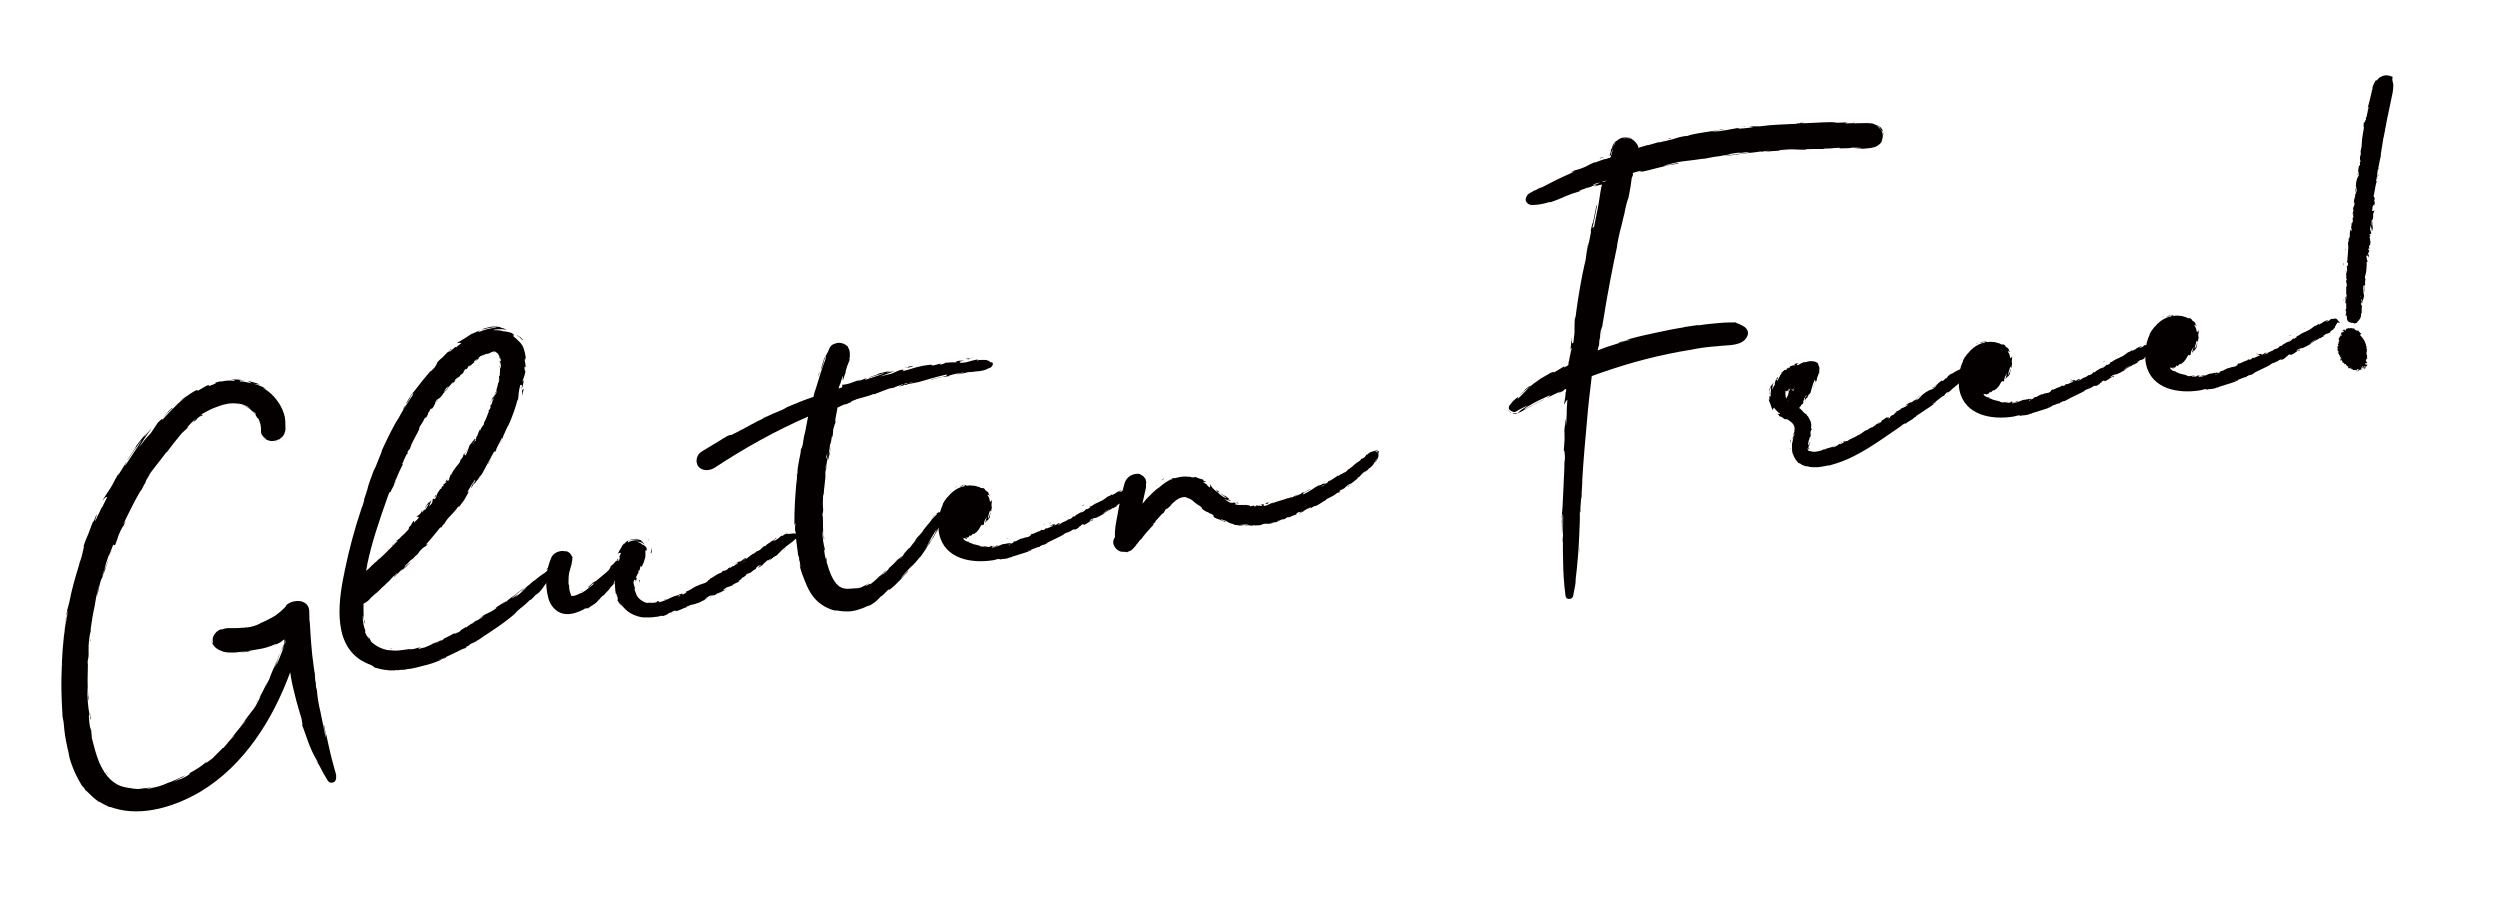
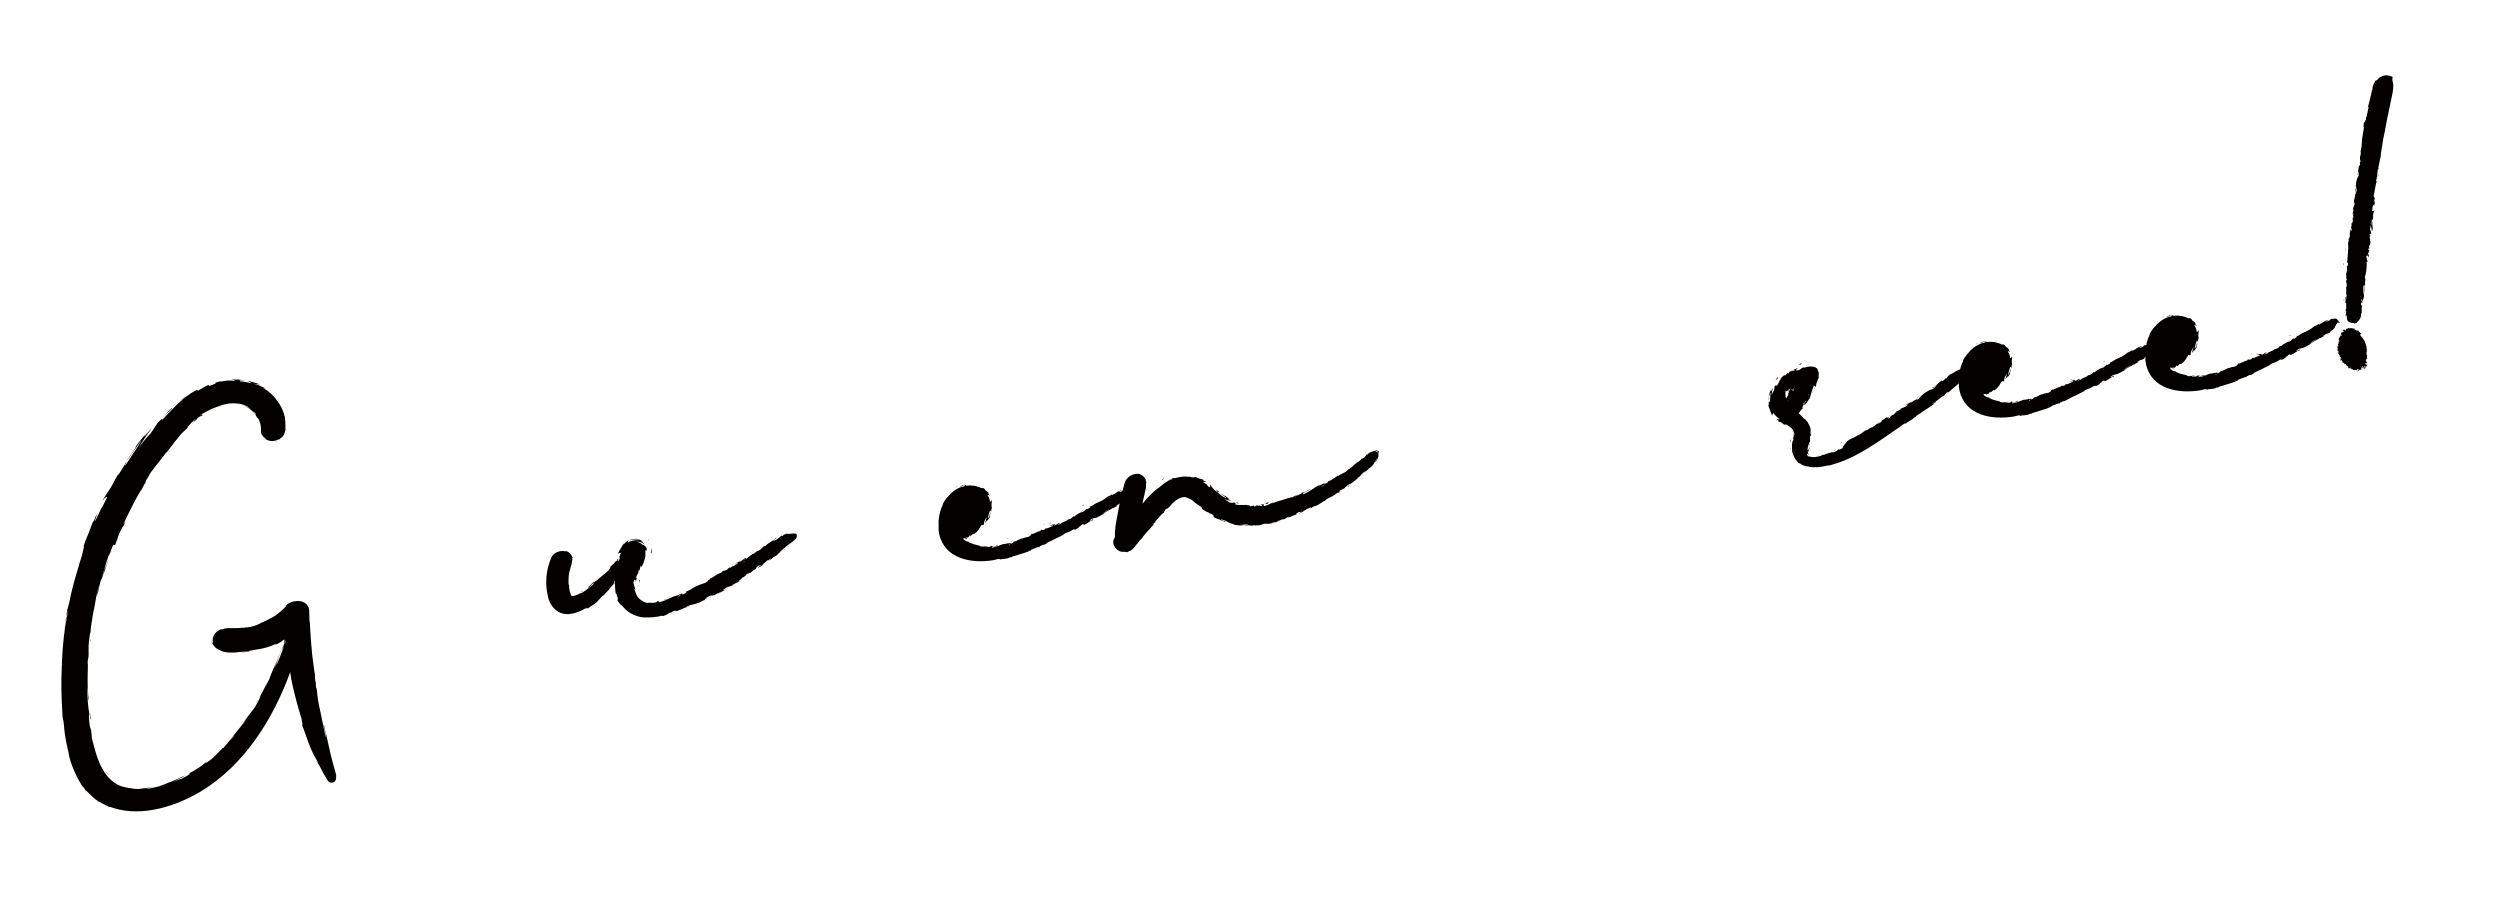
<svg xmlns="http://www.w3.org/2000/svg" version="1.1" id="レイヤー_1" x="0px" y="0px" viewBox="0 0 419.5 151.5" style="enable-background:new 0 0 419.5 151.5;" xml:space="preserve">
  <style type="text/css">
	.st0{fill:#040000;}
</style>
  <g>
    <path class="st0" d="M10.5,111.1c0,0.2-0.1,0.3-0.1,0.7L10.5,111.1L10.5,111.1z M56.4,130.6c0,0.2-0.1,0.4-0.3,0.6   c-0.2,0.1-0.5,0.2-0.7,0.1c-0.1,0-0.2-0.1-0.3-0.2c-0.1-0.1-0.2-0.2-0.2-0.3c-0.2-0.2-0.3-0.6-0.5-0.8l0.1,0.2   c-0.7-1.3-1-2-1.4-2.5c-0.1-0.3,0.4,0.6,0.2,0.1c-1.4-2.2-2-4.7-2.6-6.1c0.1,0.1,0-0.6-0.1-1.1c-0.3-1-0.6-2-0.9-3.1   c-0.4-1.6-0.8-3.1-1-4.7c-2.9,7.9-7.7,15.6-15,20c-4.2,2.5-9.8,4.3-14.6,2.8c-0.1,0-0.2-0.1-0.3-0.1c-0.1,0-0.2-0.1-0.4-0.1   c0,0-0.1,0-0.1,0c-0.6-0.3-1.2-0.6-1.7-0.9c0,0,0,0-0.1,0c0,0-0.1,0-0.1-0.1c-0.6-0.4-1.2-1-1.7-1.5c-0.2-0.2-0.3-0.3-0.4-0.3   c-0.2-0.3,0.1,0,0.1,0c-0.1-0.1-0.2-0.2-0.3-0.4c-0.1-0.1-0.1-0.1-0.2-0.2c-0.2-0.2-0.3-0.4-0.4-0.6c0,0,0,0,0,0   c-0.9-1.5-1.6-3.2-2-4.9c0,0.1,0.1,0.2,0.1,0.3c0,0.1,0.1,0.3,0.1,0.4c-0.1-0.5-0.2-0.9-0.3-1.4c0,0,0,0.1,0,0.1   c0-0.2-0.1-0.3-0.1-0.5c-0.3-1.3-0.5-2.6-0.6-4c0-0.1-0.1-0.7-0.2-1.1c-0.1-1.5-0.2-3.7-0.2-5.6c0-1.6,0.1-2.9,0.1-3.7   c0.1-2.7,0.4-5.3,0.9-7.9c0-0.4,0-0.6,0-0.7c-0.2,1.1-0.4,3.3-0.5,3.7c0.1-1.1,0.4-3,0.3-3.1c0.3-1.1-0.3,2.1,0,0.6   c0.1-0.8,0.2-1.1,0.2-1.5c0,0.5,0.2-0.7,0.3-0.9c0.5-2.5,0.9-3.9,1.7-6.5c0,0,0-0.1,0-0.1c0.2-0.6,0.4-1.1,0.5-1.6   c0.2-0.9,0.4-1.6,0.2-1.3c0.5-1.5,0.6-1.5,1.1-2.8c-0.9,1.9,0.2-0.4,0.2-0.6c0.5-1.3,0.2-0.4,0.5-1c0.1-0.2,0.3-0.7,0.3-0.8   c0.4-0.6-0.3,1-0.1,0.9c0.3-0.6,0.6-1.3,0.9-1.9l0,0l0.2-0.4l0,0.1c0.3-0.6,0.6-1.2,0.9-1.8c-0.1-0.1-0.4,0.1-0.8,0.6   c0-0.1,0.7-1.1,1-1.6c0.5-0.7,0.8-1.3,1.1-1.9c0.3-0.5,0.6-1.1,1-1.7c-0.2,0.3-0.4,0.6-0.5,1c0.1-0.2,1.3-2,1.4-2.3   c0.1,0-0.5,1-0.1,0.5c1.4-2.1,2.8-4.2,2.6-4.1c-0.8,1.1-1.5,2.1-2.3,3.3c-0.2,0.1,1.6-2.3,1.4-2.3c0.7-1,1.5-1.9,2.3-2.8   c-0.3,0.3-1.2,1.5-0.8,1.1c1-1.2,0.5-0.6,1.2-1.4c-0.5,0.7-1.3,1.8-1.9,2.8c-0.1,0.2-0.2,0.3-0.3,0.5c0.6-0.8,1.2-1.6,1.9-2.3   c0,0,0.1-0.1,0.1-0.1c0.6-0.9,1-1.5,1.2-1.8c1-1,0.8-0.5,0.6-0.3c0.9-1,1.4-1.5,1.9-2c0.5-0.5,0.9-1,2.1-1.9   c-0.3,0.2-0.6,0.4-0.9,0.6c0.2-0.2,0.9-0.7,1.4-1c0.5-0.4,1-0.6,0.9-0.6c0.5-0.3,1-0.4,0.5,0c0.7-0.4,1.4-0.9,2.2-1.2   c-0.3,0.1-0.1,0.2-0.2,0.3c0.9-0.3,1.6-0.6,1-0.5C36.6,64,37,64,37.2,64c0.3,0,0.4-0.1,0.6-0.1c0.3,0,0.6-0.1,1.4,0   c0.6,0-0.1-0.2-0.5-0.2c1.3-0.1,2.1,0.1,2.7,0.2c-1.1-0.2-1.2,0-1.2,0c0,0,0.1,0.1,0.1,0.1c0.5,0,0.9,0.1,1.4,0.2   c1.1,0.2,2.1,0.5,3,1.1c-0.2-0.1-0.5-0.2-0.5-0.1c0.2,0,1.5,0.8,2.5,2.3c0.5,0.7,0.9,1.6,1.1,2.5c0.1,0.7,0.1,1.4,0.1,2   c0-0.1,0-0.1,0,0.1c0,0.1-0.1,0.4-0.2,0.7c-0.1,0.3-0.4,0.6-0.7,0.8c-0.1,0.1-0.1,0.1-0.2,0.1c-0.8,0.4-1.4,0.4-2,0.1   c-0.3-0.1-0.6-0.3-0.8-0.6c-0.1-0.2-0.2-0.4-0.2-0.6c0-0.3,0-0.4,0-0.6c0,0.2,0,0.3,0,0.5c0,0.2,0.1,0.4,0.1,0.5   c0.1,0.3,0.3,0.4,0.4,0.5c0.3,0.2,0.3,0.2,0.3,0.1c-0.3-0.2-0.7-0.5-0.8-1.1c0-0.5,0-0.9-0.1-1.3c-0.2-0.8-0.5-1.3-0.5-1   c-0.3-0.7-0.8-1.2-0.7-1.2c-0.7-0.7-1.7-1.1-2.7-1.2c0.2,0,0.4,0-0.5-0.1c0.9,0.1,1.7,0.3,2.3,0.7c0.6,0.4,1.1,0.9,1.3,1.3   c0.1,0-0.2-0.6,0.3,0.1c-0.5-0.7-1.1-1.2-1.7-1.6c-0.6-0.3-1.2-0.5-1.8-0.5c-1.1-0.1-2.1,0.1-3.1,0.5c-0.9,0.3-1.8,0.7-2.7,1.3   L34,69.7c-0.2,0.1-0.3,0.1-0.5,0.2c-0.3,0.2-0.5,0.4-0.5,0.5c-0.1,0,0,0,0.1-0.1c-0.2,0.2-0.5,0.4-0.6,0.5c-0.1,0,0.2-0.4,0.6-0.8   c0.2-0.2,0.5-0.3,0.7-0.4c0.3-0.2,0.5-0.4,0.5-0.4c-0.3,0.2-0.6,0.4-0.9,0.6c-0.1,0.1-0.2,0.1-0.2,0.2C33.1,70,33,70,33,70.1   c0.1-0.1,0.1-0.1,0.2-0.2c-0.1,0.1-0.2,0.2-0.3,0.3c0,0,0.1-0.1,0.1-0.1c-1.1,1-2.2,2.2-1.2,1.4c-0.4,0.4-0.9,0.8-1.3,1.2   c-1.3,1.6-1.1,1.3-2.6,3.3c-0.1,0.1,0.3-0.5,0-0.1c-1.1,1.5-2.8,3.5-2.9,3.9c-0.8,1.3-0.3,0.6-0.7,1.4c0,0,0-0.1-0.1,0.1l-0.5,1   c-0.3,0.4,0.5-0.9-0.2,0.2c-1.1,1.9-1.6,3-2.4,4.6c-1.1,2.3,0.6-0.9-0.3,1c-0.2,0.3-0.4,0.5-0.9,1.7c-0.2,0.7-0.2,0.6-0.6,1.7   L19,91.4c-0.4,1-0.7,1.9-0.8,1.9c-0.3,0.9-0.5,1.5-0.6,1.9c-0.2,0.8-0.1,0.5,0.1,0c0.2-0.5,0.5-1.3,0.6-1.5   c-0.6,1.6-0.9,2.7-1.3,3.6c0.1-0.5,0.2-1,0.4-1.4c-0.5,1.5-0.7,2.2-0.8,2.8s-0.2,0.8-0.4,1.5c0.2-1.1,0.5-2.3,0.3-1.7   c-0.1,0.5-0.2,1-0.3,1.5c-0.1,0.2,0.2-0.9,0-0.2c-0.1,0.4-0.2,1.4-0.3,1.8l0,0c-0.2,0.9-0.4,1.9-0.5,2.8c0.1-0.5,0.1-0.7,0-0.1   c-0.1,0.6-0.2,1.2-0.2,1.9c0.1-0.6-0.1,0-0.2,0.8c-0.3,2.4,0,1.9-0.2,3.8c0-0.3,0-0.3,0-0.6l-0.1,1c0.1,0.1,0,1.5,0,2.9   c0,1.4,0.1,2.8,0.2,2.9c0,1.4-0.1,0.1-0.2-1.7l0,1.5c0-0.6,0-1.1,0-1.7c-0.1,1.9,0.1,3.7,0.3,4.7c0,0.7-0.2-0.6,0,1.5   c0.4,2.9,0.1-0.6,0.3,1.2c0,0.4,0.1,0.8,0.1,1.3c0.3,1.1,0.5,2,0.8,2.9c0.3,0.9,0.6,1.7,1.1,2.5c0.2,0.4,0.3,0.5,0.4,0.6   c0.5,0.8,1.3,1.5,2.1,1.9c0.8,0.4,1.7,0.5,2.4,0.6c-0.3,0,0.8,0.1,1,0.1c0.9-0.1,1.8-0.2,2.6-0.4c-1.2,0.3-1.1,0.3-1.3,0.4   c0.8-0.1,1.2-0.2,1.8-0.4c-0.3,0.1-0.7,0.2-0.2,0.1c0.9-0.2,1.8-0.6,2.7-1c-0.2,0.1-0.5,0.2-0.7,0.3c0.7-0.2,2.1-0.9,3-1.3   c-0.1,0.1-0.4,0.2-0.4,0.3c-0.8,0.3-1.2,0.6-1.6,0.8c1.8-0.8,0.5-0.2,1.3-0.5c1.3-0.6,1.7-1,1.3-0.9c1.4-0.8,1.8-1,3-2l-0.2,0.3   c0.4-0.3,0.8-0.6,1.1-0.9c-0.3,0.3-0.6,0.6-0.9,0.8c1.1-0.8,1.2-1,1.3-1.1c0.1-0.1,0.3-0.3,1.4-1.4l0.1,0c0.8-0.9,1-1.3,1.7-1.9   c0.7-0.9-1.4,1.5,0.4-0.7c0.3-0.4,1-1.2,1.5-1.8c0.5-0.7-0.5,0.5-0.8,0.9c1.2-1.7,1.6-2.2,2-2.7c0.4-0.5,0.7-0.9,1.5-2.6   c-0.6,1,0.2-0.5-0.6,0.9c0.6-1,1.1-1.9,1.6-3.1l-0.3,0.9c0.2-0.5,0.5-1.1,0.6-1.3l0,0.1c0.6-1.8,1.4-3.2,1.7-4.3   c-0.2,0.8,0.5-1.3,0.8-2c-0.5,1.5-1.6,4.1-1.6,4.3c0.3-0.6,0.5-1.3,0.8-1.9c-0.2,0.5-0.4,1.1-0.4,1.3c0.5-1.1,0.8-2,1.1-2.7   c0.1-0.4,0.2-0.7,0.4-1.1c0-0.2-0.1-0.4-0.1-0.6l0,0.4c0,0.1,0.1,0.2,0,0.4l-0.5,1.2c0-0.1,0.1-0.4,0.2-0.7   c0.1-0.2,0.1-0.3,0.2-0.5c0.1-0.1,0-0.2,0-0.3c0-0.1,0-0.3,0-0.4c-0.1,0.1-0.2,0.1-0.3,0.2l-0.1,0.1l-0.3,0.2   c-0.4,0.2-0.7,0.4-1.1,0.5c0.3-0.1,0.3-0.1,0.5-0.3c-1.3,0.6-2.2,0.8-2.8,0.9c-0.7,0.1-1.1,0.2-1.7,0.3c-1.1,0.2-3.1,0.3-2.4,0.3   c-0.4,0,0.5,0,1.3-0.1c0.8-0.1,1.6-0.2,0.8,0c-0.8,0-1.6,0.1-2.7,0.1c-0.5,0-1.2,0-1.8-0.3c-0.3-0.1-0.7-0.3-1-0.6   c-0.3-0.3-0.6-0.7-0.6-1.3c0,0.2,0.1,0.4,0.1,0.5c0,0.1,0.1,0.1,0.1,0.1c0,0,0-0.1,0-0.3c0-0.1,0-0.3,0-0.3c0,0,0,0.1,0.1,0.5   c-0.2-0.4-0.1-0.8,0-1c0.1-0.3,0.2-0.4,0.3-0.5c0.2-0.3,0.4-0.4,0.7-0.6c0.2-0.1,0.3-0.1,0.5-0.1c0.5-0.2,0.9-0.2,1.1-0.2   c0.2,0,0.3,0,0.4,0s0.3,0,0.6,0c0.3,0,0.8,0,1.6-0.1c-0.5,0.1-0.2,0.1,0.1,0c0.3,0,0.7-0.1,0.3,0c0.9-0.1,1.7-0.4,2.3-0.7l-0.1,0   c1.5-0.6,2-1,2.6-1.3c0.5-0.4,1-0.7,2-1.8c-0.1,0.1-0.2,0.2-0.3,0.2c0.3-0.4,0.9-0.7,1.5-0.8c0.6-0.1,1.2-0.1,1.8,0.3   c0.3,0.2,0.5,0.5,0.6,0.8c0.1,0.3,0.1,0.7,0.1,0.9c0,0.6,0,1.1,0.1,1.7c0.1,2.2,0.3,4.5,0.5,6.5l-0.1-1.2c0.1,0.8,0.3,2.6,0.5,3.7   c0-0.3-0.1-0.7-0.1-0.9c0,0,0,0.5,0.1,1.5l0.1,0.4l0,0.4c0.2,1.5,0-0.4,0.2,1c0,0.4,0.2,2,0.6,3.6c0.3,1.6,0.7,3.3,0.8,3.9   c0.4,1-0.6-2.7-0.2-1.7c0.1,0.4,0.1,0.6,0.3,1.6l0-0.3c0.5,2.2,0.8,3.7,1.2,5.1c0.1,0.4,0.2,0.7,0.3,1.1c0.1,0.2,0.1,0.5,0.2,0.7   C56.4,130.2,56.4,130.4,56.4,130.6z M10.7,107.3c-0.2,1.4,0-0.1,0-0.3C10.9,105,10.7,107.1,10.7,107.3z M13.5,94.6   C13.5,94.6,13.5,94.6,13.5,94.6C13.5,94.7,13.5,94.8,13.5,94.6z M15.1,107.7l0.1-0.5l0,0.3L15.1,107.7z M15.1,119   c0,0.5,0.1,1.2,0.2,1.7C15.1,120.8,15.2,120.1,15.1,119z M16,101.6l0,0.1C16,101.8,16,101.8,16,101.6z M16.4,86.5   c-0.1,0.1-0.2,0.3-0.4,0.7C16.3,86.7,16.3,86.5,16.4,86.5z M17.2,96.8c0.1-0.3,0.3-1.1,0.4-1.5C17.4,95.9,17.2,96.3,17.2,96.8z    M17.8,129.6C17.8,129.6,17.8,129.6,17.8,129.6L17.8,129.6L17.8,129.6z M18.3,130.1c-0.2-0.2-0.3-0.3-0.5-0.5   C17.9,129.6,17.6,129.3,18.3,130.1z M18.8,92.3l-0.4,0.8C18.7,92.6,18.8,92.3,18.8,92.3L18.8,92.3z M27.4,70   c1.2-1.1,0.1-0.3,1.4-1.5c0.5-0.3,0,0.1-0.8,0.9C28.3,69,27.1,70.3,27.4,70z M32.7,70.7c-0.4,0.3-0.7,0.6-0.9,0.8   C32.1,71.2,32.4,70.9,32.7,70.7z M32.6,70.7c0,0,0.1,0,0.2-0.1C32.5,70.8,32.4,70.8,32.6,70.7z M34.6,69.1c0.5-0.3,0.9-0.5,1.2-0.6   C35.3,68.7,34.9,68.9,34.6,69.1z M41.5,64C41.5,63.9,41.5,63.9,41.5,64C41.5,63.9,41.5,63.9,41.5,64L41.5,64z M42.2,64.3   c-0.2-0.1-0.4-0.3-0.6-0.4c0.7,0.2,1.2,0.3,2,0.6C43.1,64.5,42.6,64.4,42.2,64.3z M43.3,117.4c-0.1,0.2-0.3,0.5-0.4,0.8   C43,117.9,43.1,117.6,43.3,117.4z M46.2,74.1c0.1,0,0.3-0.1,0.5-0.2C46.5,74,46.3,74,46.2,74.1z M46.6,73.9c0.1,0,0.1-0.1,0.2-0.1   c0,0,0.1,0,0.1-0.1C46.8,73.8,46.7,73.8,46.6,73.9z M46.8,110.1c0,0,0,0.1-0.1,0.1C46.9,109.8,47,109.6,46.8,110.1z M47.9,72   C47.9,72,47.9,72,47.9,72c0,0.1,0,0.3-0.1,0.4L47.9,72z M52.4,109.6l0,0.3C52.4,109.7,52.4,109.6,52.4,109.6z M52.9,113.7   c0-0.1,0-0.1,0-0.2C52.9,113.7,52.9,113.8,52.9,113.7z" />
-     <path class="st0" d="M93.8,95.8c-0.3,0.4-0.6,0.7-1,1c0.6-0.7-0.5,0.3,0-0.3c-0.6,0.7-0.6,0.8-0.9,1.1l-0.2,0.2   c-0.8,1-0.1,0.3-1.4,1.8c0.4-0.5-0.6,0.5-0.3,0.1c-0.4,0.4-0.7,0.8-1,1l0-0.1c-1.4,1.4-1.2,1-2.5,2.2l0.2-0.1   c-1.7,1.6-4.2,3.2-6.2,4.5l0.7-0.4c-0.2,0.1-1.4,0.9-2,1.2c0.1-0.1,0.3-0.2,0.5-0.3c0,0-0.3,0.1-0.8,0.4l-0.2,0.2l-0.2,0.1   c-0.8,0.4,0.3-0.1-0.5,0.4c-0.3,0-1.1,0.5-2,0.9c-0.9,0.4-1.8,0.9-2.2,0.9c-0.3,0.2,0.1,0,0.5-0.1c0.4-0.2,0.7-0.3,0.5-0.1   c-0.3,0.1-0.4,0.1-0.9,0.3l0.2,0c-1.2,0.5-2.1,0.8-3,1c-0.9,0.2-1.7,0.5-2.9,0.6l0.1,0c-0.4,0.1-0.8,0.1-1,0.1   c-0.3,0-0.5,0.1-0.7,0.1c-0.2,0,0.4-0.1,0.1-0.1c-0.4,0.1-0.8,0.1-1.1,0.1c-0.4,0-0.7-0.1-1.1-0.1c-0.3-0.1-0.7-0.1-0.9-0.2   c-0.3-0.1-0.5-0.1-0.8-0.2c0.1,0-0.2-0.2-0.5-0.4c-0.6-0.2-1.2-0.5-1.7-0.8c-5-3.1-3.7-10.6-2.7-15.3c0.7-3.4,1.6-6.7,2.7-10h0   c0-0.1,0.1-0.2,0.1-0.3c0-0.1,0-0.1,0.1-0.2c0.1-0.3,0.2-0.7,0.3-1c0,0,0,0,0-0.1c0,0,0-0.1,0-0.1c0.1-0.4,0.3-0.8,0.4-1.2   c0-0.2,0.1-0.3,0.1-0.3c0.1-0.2,0,0,0,0.1c0,0,0,0,0-0.1l0.2-0.8c0,0,0,0,0,0c0.2-0.5,0.3-1,0.5-1.4l0,0l0,0   c0.2-0.6,0.4-1.2,0.7-1.7c0.3-0.8,0.7-1.7,1-2.5c0-0.1,0.1-0.4,0.2-0.6c0.7-1.5,2-4.2,2.6-5c0.7-1.3,1.5-2.6,2.4-3.9   c0.1-0.3,0.2-0.4,0.1-0.4c-0.4,0.6-1,1.7-1.2,1.8c0.3-0.6,0.9-1.5,0.9-1.6c0.5-0.5-0.7,1.1-0.1,0.4c0.3-0.4,0.3-0.6,0.4-0.8   c-0.1,0.3,0.3-0.3,0.4-0.4c0.9-1.2,1.5-1.9,2.5-3.1c0,0,0,0,0.1,0c0.2-0.2,0.4-0.4,0.6-0.6c0.3-0.5,0.6-0.9,0.4-0.8   c0.6-0.7,0.7-0.7,1.3-1.2c-1,0.8,0.2-0.2,0.2-0.3c0.6-0.6,0.2-0.2,0.5-0.4c0.1-0.1,0.3-0.3,0.3-0.4c0.4-0.2-0.4,0.6-0.2,0.5   c0.3-0.3,0.6-0.5,0.9-0.8l0,0l0.2-0.1l0,0.1c0.2-0.1,0.3-0.3,0.5-0.4c0.1-0.1,0.3-0.2,0.4-0.3c-0.1-0.1-0.3-0.1-0.7,0   c0-0.1,0.6-0.4,0.9-0.6c0.9-0.5,1.3-0.9,2.1-1.3c-0.2,0.1-0.4,0.2-0.6,0.4c0.1-0.1,1.3-0.6,1.5-0.7c0,0-0.6,0.4-0.2,0.3   c0.7-0.3,1.4-0.5,2-0.6c0.5-0.1,0.9-0.1,0.9-0.2c-0.8,0-1.6,0.2-2.4,0.4c-0.1,0,0.3-0.2,0.8-0.3c0.4-0.1,0.9-0.2,0.8-0.2   c0.7,0,1.3,0,2,0.2c-0.3-0.1-0.8-0.1-0.5,0c0.5,0.1,0.6,0.1,0.7,0.2c0.1,0,0.1,0.1,0.4,0.2c-0.5-0.2-1.3-0.2-2-0.1   c-0.1,0-0.2,0-0.3,0.1c0.5,0,1.1,0,1.7,0.2c0,0,0.1,0,0.1,0c0,0,0.1,0,0.1,0c0.6,0.1,1,0.2,1.2,0.3c0.4,0.3,0.4,0.4,0.4,0.4   c0,0-0.2,0-0.3,0c0.6,0.5,0.9,0.8,1.2,1.1c0.3,0.3,0.6,0.7,0.8,1.5c-0.1-0.2-0.1-0.4-0.2-0.6c0.1,0.2,0.2,0.6,0.3,1   c0.1,0.4,0.1,0.7,0.1,0.6c0,0.3-0.1,0.7-0.2,0.3c0.1,0.5,0.2,1,0.2,1.5c0-0.2-0.2-0.1-0.2-0.2c0,0.6,0.1,1,0.2,0.6   c-0.2,1.1-0.2,0.9-0.5,1.8c-0.1,0.3,0.2,0,0.2-0.2c-0.1,0.8-0.2,1.2-0.4,1.6c0.2-0.9,0-0.7-0.2-0.7c-0.1,0.3-0.1,0.6-0.2,0.9   c-0.1,0.6-0.1,1.2-0.2,1.8c0-0.1-0.1-0.3-0.1-0.3c0.1,0.3-0.9,3.2-1.6,4.6l0.1-0.2c0.1-0.3-0.5,0.9-0.7,1.4c0-0.1,0.1-0.2,0.2-0.4   c-0.5,0.9-0.4,1.3-1,2.1c0.5-0.8,0.5-1,0.4-1c-0.3,0.7-1.2,2.2-0.9,2c-0.3,0.4-0.5,0.8-0.5,0.7c-0.3,0.6-0.6,1.1-0.9,1.7   c0.1-0.1,0.1-0.3-0.2,0.2c0.6-0.9,1-1.8,1.4-2.3c-0.1-0.1-0.3,0.2-0.1-0.2c-1,1.8-1.5,2.8-2.1,3.9c-0.4,0.5-0.7,1-1.1,1.4l0,0.1   l-0.3,0.2c-0.1,0.2-0.2,0.3-0.2,0.4c0,0,0,0,0-0.1c-0.1,0.2-0.2,0.3-0.2,0.4c-0.1,0,0-0.3,0.2-0.6c0.1-0.1,0.2-0.2,0.3-0.4   c0.1-0.2,0.2-0.4,0.1-0.4c-0.1,0.2-0.3,0.4-0.4,0.6c0,0.1-0.1,0.1-0.1,0.2c0,0-0.1,0.1-0.1,0.1c0-0.1,0.1-0.1,0.1-0.2   c-0.1,0.1-0.1,0.2-0.2,0.3c0,0,0.1-0.1,0.1-0.1c-0.4,0.7-1,1.6-0.4,1L78.4,83c-0.6,1.1-0.5,0.9-1.4,2.1c-0.1,0,0.1-0.3-0.1-0.1   c-0.6,0.9-1.8,2-1.9,2.2c-0.5,0.7-0.2,0.3-0.5,0.8c0,0,0-0.1-0.1,0l-0.4,0.6c-0.2,0.2,0.4-0.5-0.2,0c-0.8,1-1.3,1.6-2,2.4   c-1,1.1,0.6-0.4-0.3,0.6c-0.2,0.1-0.4,0.2-0.9,0.7c-0.3,0.3-0.2,0.3-0.7,0.9l0-0.1c-0.5,0.5-0.8,0.9-0.9,0.8   c-0.4,0.4-0.6,0.7-0.9,0.9c-0.7,0.8,0.7-0.4,0.9-0.5c-0.8,0.7-1.2,1.2-1.7,1.5l0.6-0.6c-1.5,1.2-1.2,1.3-2,1.8c0.5-0.4,1-1,0.7-0.8   L66,96.8c-0.1,0.1,0.4-0.4,0-0.1c-0.2,0.2-0.5,0.6-0.7,0.8l0,0c-0.4,0.3-0.7,0.7-1.1,1c0.1-0.1,0.1-0.1-0.1,0.1l-0.8,0.8   c0.2-0.2,0,0-0.4,0.3c-1.1,0.9-0.7,0.9-1.7,1.5c0.1-0.1,0.1-0.1,0.3-0.2l-0.5,0.3c0,0,0,0,0,0.1c0,0,0,0.1,0,0.1c0,0,0,0.1,0,0.1   c0,0.3,0,0.7,0,1c0,0.8,0.1,1.6,0.2,1.7c0,0.8-0.1,0.1-0.2-0.9c0,0.3,0,0.6,0,0.8c0-0.3,0-0.6-0.1-1c-0.1,1.1,0.2,2.1,0.4,2.6   c0.1,0.4-0.3-0.2,0.2,0.8c0.9,1.4,0-0.3,0.5,0.5c0.1,0.2,0.2,0.4,0.3,0.6c0.9,0.8,1.8,1.2,2.8,1.4c0.2,0,0.4,0,0.4,0   c1.1,0.2,2.4-0.1,3.3-0.2c-0.2,0.1,0.5,0,0.6,0c0.5-0.1,1-0.3,1.5-0.4c-0.7,0.2-0.6,0.3-0.7,0.4c0.5-0.1,0.7-0.2,1-0.3   c-0.2,0.1-0.4,0.2-0.1,0.1c0.5-0.2,1-0.4,1.6-0.7c-0.1,0-0.3,0.1-0.4,0.1c0.4-0.1,1.2-0.5,1.8-0.7c0,0-0.2,0.2-0.3,0.2   c-0.5,0.1-0.7,0.3-1,0.4c1.1-0.4,0.3-0.1,0.8-0.3c0.8-0.3,1-0.6,0.8-0.5c0.8-0.4,1.1-0.5,1.9-1l-0.1,0.2l0.8-0.4l-0.6,0.4   c1.5-0.8,0.2-0.3,1.8-1.2l0,0.1c0.6-0.4,0.7-0.6,1.3-0.8c0.6-0.4-1.1,0.5,0.3-0.3c0.3-0.1,0.8-0.4,1.2-0.7c0.4-0.3-0.4,0.1-0.7,0.3   c2.1-1.4,1.4-0.6,3.2-1.9c-0.7,0.4,0.4-0.5-1,0.5c0.7-0.5,1.5-0.9,2.1-1.4l-0.4,0.4c0.3-0.2,0.5-0.4,0.7-0.5l0,0.1   c0.8-0.8,1.7-1.2,2.1-1.7c-0.3,0.4,0.6-0.5,1-0.7c-0.6,0.6-2.1,1.6-2.1,1.8c0.4-0.2,0.6-0.5,1-0.7c-0.2,0.2-0.5,0.5-0.6,0.6   c1.2-0.8,1.7-1.4,2.3-2l-1.1,1c0-0.2,0.5-0.4,0.8-0.8c0.6-0.4,1-0.9,1.5-1.2c-0.1,0.1-0.1,0.1-0.2,0.2c1.2-1.1,1.7-1.2,2.2-1.7   c0.1-0.1,0.3-0.2,0.4-0.4c0.1-0.1,0.1-0.1,0.2-0.2c0.1-0.1,0.2-0.1,0.2-0.2c0.4-0.2,0.6-0.1,0.4-0.2c0.2,0,0.1,0-0.1,0   c-0.1,0-0.2,0.1-0.4,0.1c-0.1,0.1-0.2,0.2-0.3,0.3c-0.4,0.3-0.7,0.6-0.4,0.2c0.2-0.1,0.4-0.3,0.6-0.5c0.3-0.2,0.7-0.3,1.1-0.2   c0.2,0.1,0.4,0.2,0.5,0.4C94,95.2,94,95.5,93.8,95.8z M61.2,105.3c0.1,0.3,0.2,0.6,0.3,0.9C61.5,106.2,61.4,105.9,61.2,105.3z    M61.3,95.9C61.3,95.9,61.3,95.9,61.3,95.9l0.1-0.1C61.4,95.8,61.4,95.8,61.3,95.9c0.4-0.3,0.7-0.6,1-0.9l-0.1,0l0.2-0.1   c0.3-0.3,0.6-0.6,0.9-0.8c0,0,0.1-0.2,0.2-0.2c0.5-0.4,1.4-1.3,1.7-1.6c0.5-0.5,1-1,1.5-1.5c0-0.1,0.1-0.2,0-0.2   c-0.2,0.2-0.5,0.7-0.6,0.7c0.2-0.2,0.5-0.6,0.5-0.7c0.3-0.1-0.4,0.4,0,0.2c0.1-0.1,0.2-0.2,0.2-0.3c-0.1,0.1,0.2-0.1,0.2-0.1   c0.4-0.5,0.8-0.7,1.2-1.2c0,0,0,0,0,0c0.1-0.1,0.2-0.2,0.3-0.3c0.1-0.2,0.2-0.4,0.1-0.4c0.3-0.3,0.3-0.3,0.5-0.5   c-0.4,0.3,0.1-0.1,0-0.2c0.2-0.3,0.1-0.1,0.2-0.2c0-0.1,0.1-0.2,0.1-0.2c0.2-0.1,0,0.3,0.1,0.3c0.1-0.1,0.2-0.3,0.4-0.4l0,0   l0.1-0.1l0,0c0.1-0.1,0.2-0.3,0.3-0.4c-0.1-0.1-0.3-0.1-0.4-0.1c0-0.1,0.3-0.2,0.4-0.3c0.4-0.3,0.4-0.6,0.6-0.8L70.8,86   c0.1,0,0.4-0.5,0.4-0.6c0,0,0,0.3,0.1,0.2c0.4-0.5,0.7-1.1,0.6-1.1l-0.6,0.8c-0.1,0,0.4-0.6,0.3-0.6l0.6-0.7   c-0.1,0.1-0.3,0.4-0.1,0.3c0.2-0.3,0.1-0.2,0.3-0.3c-0.1,0.2-0.3,0.6-0.4,1c0.2-0.2,0.3-0.4,0.5-0.6c0.1-0.3,0.1-0.5,0.1-0.6   c0.2-0.3,0.3,0,0.3,0c0.5-0.5,0.2-0.7,0.7-1.3l-0.2,0.2c0.1-0.1,0.5-0.6,0.4-0.6c0.1-0.1,0.3-0.1,0.2,0l0.2-0.6   c0,0.1,0.1,0.1,0.1,0.2c0.2-0.2,0.1-0.5,0-0.3c0.4-0.3,0.3-0.3,0.6-0.5c0.1-0.1-0.1-0.1-0.2,0c0.2-0.3,0.3-0.4,0.4-0.6   c-0.2,0.3,0,0.4,0.1,0.4c0.1-0.1,0.1-0.2,0.2-0.3l0.2-0.8c0,0,0.1,0.2,0.1,0.2c-0.1-0.2,0.7-1.3,1.1-1.8l-0.1,0.1   c0,0.1,0.3-0.3,0.4-0.5c0,0,0,0.1-0.1,0.2c0.3-0.3,0.1-0.6,0.5-0.9c-0.2,0.3-0.2,0.4-0.2,0.4c0.1-0.3,0.6-0.9,0.4-0.9   c0.1-0.2,0.2-0.3,0.3-0.3l0.4-0.7c0,0.1,0,0.1,0.1-0.1c-0.3,0.4-0.4,0.8-0.6,1c0.1,0.1,0.2-0.1,0.2,0.2c0.4-0.8,0.5-1.3,0.7-1.8   l0.5-0.6l0-0.1l0.2-0.1c0-0.1,0-0.2,0.1-0.2c0,0,0,0,0,0.1c0-0.1,0.1-0.1,0.1-0.2c0.1,0,0.1,0.2,0,0.3c-0.1,0.1-0.1,0.1-0.2,0.2   c0,0.1,0,0.2,0,0.2c0-0.1,0.1-0.2,0.1-0.2c0,0,0-0.1,0-0.1l0.1,0c0,0,0,0,0,0.1c0,0,0-0.1,0.1-0.1c0,0,0,0,0,0   c0.1-0.4,0.2-0.8,0-0.5l0.3-0.4c0.2-0.5,0.1-0.4,0.4-1c0.1,0,0,0.2,0.1,0.1c0.1-0.5,0.7-1,0.6-1.1c0.1-0.4,0-0.2,0.1-0.4   c0,0,0,0,0.1,0l0-0.3c0.1-0.1-0.1,0.3,0.1,0c0.2-0.5,0.3-0.8,0.5-1.3c0.2-0.6-0.3,0.2,0-0.3c0.1,0,0.2-0.1,0.3-0.4   c0-0.2,0-0.2,0-0.5l0.1,0.1c0.1-0.3,0.2-0.5,0.2-0.5c0-0.2,0.1-0.4,0.2-0.5c0.1-0.4-0.3,0.2-0.4,0.3c0.2-0.4,0.3-0.7,0.5-0.9   l-0.1,0.4c0.4-0.7,0.1-0.8,0.4-1.1c-0.1,0.3-0.2,0.6,0,0.5l0.1-0.4c0,0-0.1,0.2,0,0.1c0-0.1,0-0.4,0-0.5l0,0l0.2-0.7   c0,0.1,0,0.2,0,0l0.1-0.5c0,0.1,0.1,0,0.1-0.2c0.2-0.6-0.1-0.5,0.1-1c0,0.1,0,0.1,0,0.1l0.1-0.2c-0.1,0,0-0.4,0-0.7   c0-0.3,0-0.7-0.1-0.7c0.1-0.3,0.1,0,0.1,0.4c0-0.1,0.1-0.2,0.1-0.4c0,0.1,0,0.3,0,0.4c0.1-0.5,0-0.9-0.1-1.2c0-0.2,0.2,0.1,0.1-0.4   c-0.2-0.7-0.1,0.1-0.2-0.2c0-0.1,0-0.2,0-0.3c-0.1-0.2-0.2-0.4-0.3-0.5c-0.1-0.1-0.3-0.2-0.4-0.3c-0.1,0-0.1,0-0.1,0   c-0.4-0.1-0.8,0.3-1.2,0.4c0.1-0.1-0.2,0-0.3,0c-0.2,0.1-0.4,0.2-0.6,0.4c0.2-0.2,0.2-0.2,0.2-0.3c-0.2,0.1-0.3,0.2-0.4,0.3   c0.1-0.1,0.1-0.1,0-0.1c-0.2,0.2-0.4,0.3-0.5,0.5c0,0,0.1-0.1,0.2-0.1c-0.1,0.1-0.4,0.4-0.7,0.5c0,0,0.1-0.1,0.1-0.1   c0.2-0.1,0.3-0.2,0.3-0.3c-0.4,0.3-0.1,0.1-0.3,0.2c-0.3,0.2-0.3,0.4-0.2,0.4c-0.3,0.2-0.4,0.3-0.7,0.6v-0.1l-0.3,0.3l0.2-0.3   c-0.6,0.4,0,0.2-0.6,0.7l-0.1-0.1c-0.2,0.2-0.2,0.4-0.4,0.5c-0.2,0.2,0.4-0.3,0,0.2c-0.1,0.1-0.3,0.2-0.5,0.4   c-0.1,0.2,0.1,0,0.2-0.1c-0.7,0.7-0.6,0.3-1.2,1c0.3-0.2-0.1,0.3,0.5-0.3c-0.2,0.3-0.6,0.5-0.8,0.8l0.1-0.3   c-0.1,0.1-0.2,0.2-0.2,0.3l0-0.1c-0.2,0.4-0.6,0.6-0.7,1c0-0.2-0.2,0.3-0.4,0.4c0.2-0.4,0.7-0.9,0.7-1c-0.1,0.1-0.2,0.3-0.4,0.4   c0.1-0.1,0.2-0.3,0.2-0.3c-0.5,0.4-0.6,0.8-0.8,1.1l0.4-0.5c0.1,0.1-0.2,0.2-0.2,0.4c-0.3,0.2-0.3,0.5-0.5,0.6c0-0.1,0-0.1,0.1-0.1   c-0.4,0.6-0.7,0.6-0.9,0.8c-0.2,0.2-0.4,0.7-0.3,0.6c-0.1,0.2,0.5-0.8,0.4-0.4c-0.4,0.2-0.4,0.7-1,1.4c0.2-0.4-0.2,0.1-0.1-0.2   c-0.2,0.4-0.2,0.4-0.3,0.6l-0.1,0.1c-0.2,0.5,0,0.2-0.4,0.9c0.1-0.3-0.2,0.2-0.2,0c-0.1,0.2-0.2,0.4-0.3,0.6l0,0   c-0.4,0.7-0.4,0.5-0.7,1.2l0.1,0c-0.4,0.9-1.1,2-1.5,3l0.2-0.3c-0.1,0.1-0.3,0.6-0.4,0.9c0-0.1,0.1-0.2,0.1-0.2   c0,0-0.1,0.1-0.3,0.3l0,0.1l-0.1,0.1c-0.2,0.3,0.1-0.1,0,0.3c-0.3,0.1-0.7,1.5-1,1.7c0,0.3,0.3-0.7,0.3-0.3   c-0.1,0.1-0.1,0.1-0.2,0.4l0.1,0c-0.5,1-0.7,1.4-1.1,2.4v0c-0.2,0.3-0.2,0.5-0.2,0.7c-0.1,0.1,0-0.2-0.1-0.1c0,0.7-0.6,1.2-0.6,1.6   c-0.1,0-0.2,0.1-0.3,0.2c-0.1,0.3-0.2,0.5-0.3,0.8c-1.3,3.7-2.6,7.4-3.4,11.3c0,0,0,0.1,0,0.1c0,0,0,0,0,0c0,0.2-0.1,0.3-0.1,0.5   c0,0,0,0,0,0c0,0,0,0,0,0c0,0.2-0.1,0.4-0.1,0.6c0,0,0,0,0.1,0c0,0.1-0.1,0.1-0.1,0.1c0,0,0,0,0,0L61.3,95.9L61.3,95.9z M62.7,99.9   l-0.2,0l0.3-0.1L62.7,99.9z M62.9,78.9l-0.1,0.2l0.3-0.8L62.9,78.9z M63.1,99.5l0.3-0.2C63.3,99.4,63.2,99.4,63.1,99.5z M65.2,92.2   c-0.1,0-0.1,0-0.2,0.1L65.2,92.2L65.2,92.2z M65.4,97.5L65.4,97.5C65.3,97.7,65.3,97.6,65.4,97.5z M65.5,108.9   C65.5,108.9,65.5,108.9,65.5,108.9L65.5,108.9L65.5,108.9z M65.9,108.9l-0.4,0C65.5,108.9,65.3,108.8,65.9,108.9z M65.9,91.4   c0.3-0.4,0,0.1,0,0.1C65.6,91.7,65.9,91.4,65.9,91.4z M66.5,70.8l0.2-0.4l0.1,0.1C66.6,70.6,66.6,70.6,66.5,70.8z M68.2,94.9   c-0.3,0.3-0.5,0.4-0.7,0.7C67.7,95.4,68.1,95.1,68.2,94.9z M67.8,68.3c0.6-1,0,0.1,0,0.2C67.3,69.2,67.8,68.4,67.8,68.3z    M68.3,89.2L68.3,89.2C68.3,89.2,68.3,89.3,68.3,89.2z M68.6,75.5L68.6,75.5C68.7,75.4,68.6,75.5,68.6,75.5z M69.7,93.7L69.3,94   C69.5,93.8,69.7,93.7,69.7,93.7L69.7,93.7z M69.4,87.6c0.1-0.1,0.2-0.1,0.2-0.1C69.6,87.5,69.5,87.5,69.4,87.6z M72.4,62.4   C72.4,62.4,72.4,62.4,72.4,62.4C72.4,62.5,72.4,62.5,72.4,62.4z M72.8,83.5c0.3-0.3,0-0.1,0.3-0.4c0.2,0,0.1,0.1-0.1,0.3   C73,83.2,72.7,83.6,72.8,83.5z M72.9,83.5c0,0,0-0.1,0.1-0.1C73,83.4,73,83.4,72.9,83.5z M75,65.2C75,65.1,75,65.1,75,65.2   C74.9,65.2,74.9,65.3,75,65.2z M75.3,80.3L75.3,80.3L75.3,80.3L75.3,80.3z M75.6,80.3l-0.3,0c0.1-0.1,0.2-0.2,0.3-0.5L75.6,80.3z    M75.8,58.6c-0.1,0-0.2,0.1-0.4,0.3C75.7,58.7,75.8,58.6,75.8,58.6z M79.5,81.7c-0.2,0.2-0.3,0.4-0.4,0.5L79.5,81.7z M79.1,108.2   c0,0,0.1,0,0.1-0.1C79.2,108.2,79.1,108.2,79.1,108.2z M79.5,74.2c-0.1,0.1-0.2,0.2-0.2,0.3C79.4,74.4,79.5,74.3,79.5,74.2z    M79.4,81.7C79.4,81.7,79.4,81.7,79.4,81.7C79.4,81.8,79.3,81.8,79.4,81.7z M79.9,73.4l-0.2,0.2C79.8,73.5,79.9,73.4,79.9,73.4z    M79.8,73.6C79.8,73.6,79.8,73.6,79.8,73.6C79.8,73.6,79.8,73.6,79.8,73.6z M80.7,79.7c-0.2,0.2-0.3,0.4-0.5,0.6   C80.4,80.1,80.6,79.9,80.7,79.7z M82.3,67.5L82.3,67.5l0.1-0.2C82.4,67.5,82.4,67.5,82.3,67.5z M82.9,66.4   c-0.1,0.1-0.1,0.3-0.1,0.4C82.9,66.7,83,66.6,82.9,66.4z M82.8,59.2c0,0,0.1,0,0.1-0.1C83,59.2,83,59.2,82.8,59.2z M83,59.1   C83,59.1,83,59.1,83,59.1L83,59.1L83,59.1z M83.3,65.2L83.3,65.2C83.3,65.2,83.3,65.2,83.3,65.2z M83.7,63.7l-0.1,0.1l0-0.1   L83.7,63.7z M83.9,60.9c0-0.1,0-0.3,0-0.4C83.9,60.5,83.8,60.7,83.9,60.9z M85,55c-0.1,0-0.2-0.1-0.3-0.1C84.9,55,85,55,85,55z    M86.9,56.3c-0.2-0.2-0.3-0.3-0.2-0.2c0.4,0.4,0.4,0.4,0.5,0.4c0.1,0,0.1,0.1,0.5,0.5c0.1,0.3-0.1,0-0.6-0.5   C87.1,56.6,87,56.4,86.9,56.3z M87,56.5c0,0-0.1-0.1-0.3-0.2C86.9,56.3,87,56.4,87,56.5z M87,99.3C87,99.4,87,99.4,87,99.3   C87.1,99.2,87.3,99.1,87,99.3z M87.6,65.5l0.3-0.3c-0.1,0.4-0.2,0.7-0.3,1.2L87.6,65.5z M87.9,65.1C87.9,65.1,87.9,65.1,87.9,65.1   C87.9,65.1,87.9,65.1,87.9,65.1L87.9,65.1z" />
    <path class="st0" d="M133.7,89.8c0,0.2,0,0.4-0.1,0.5c0,0.1-0.1,0.2-0.2,0.2l-0.1,0.1c-0.1,0.1-0.1,0.1-0.2,0.2   c-0.1,0.1-0.3,0.2-0.4,0.3c-0.3,0.2-0.5,0.4-0.8,0.6c-0.1,0.1-0.2,0.2-0.2,0.2c-0.6,0.4-1.1,1.1-1.5,1.4c0.1-0.1-0.3,0.1-0.4,0.2   c-0.2,0.2-0.5,0.4-0.8,0.6c0.3-0.3,0.3-0.3,0.3-0.4c-0.2,0.2-0.3,0.3-0.5,0.4c0.1-0.1,0.2-0.2,0-0.1l-0.8,0.7   c0.1,0,0.2-0.1,0.2-0.1c-0.2,0.2-0.6,0.5-1,0.7c0,0,0.1-0.1,0.1-0.2c0.3-0.1,0.4-0.3,0.5-0.4c-0.6,0.4-0.2,0.1-0.5,0.2   c-0.4,0.3-0.5,0.5-0.4,0.5c-0.5,0.3-0.6,0.4-1.1,0.8l0-0.1l-0.4,0.3l0.3-0.3c-0.9,0.5-0.1,0.2-1,0.8l0-0.1   c-0.3,0.3-0.4,0.5-0.7,0.6c-0.3,0.3,0.7-0.3-0.2,0.3c-0.2,0.1-0.5,0.2-0.8,0.4c-0.2,0.2,0.1,0,0.3-0.1c-1.2,0.7-0.9,0.2-2,1   c0.4-0.2-0.3,0.3,0.7-0.2c-0.4,0.3-0.9,0.4-1.4,0.8l0.3-0.3c-0.2,0.1-0.3,0.2-0.4,0.3l0-0.1c-0.5,0.4-1.1,0.5-1.4,0.9   c0.2-0.3-0.4,0.2-0.7,0.3c0.5-0.3,1.4-0.7,1.4-0.9c-0.2,0.1-0.4,0.2-0.7,0.3c0.1-0.1,0.4-0.2,0.4-0.3c-0.8,0.3-1.1,0.7-1.6,0.9   l0.8-0.4c0,0.1-0.4,0.2-0.5,0.4c-0.4,0.1-0.7,0.4-1.1,0.5c0.1,0,0.1-0.1,0.2-0.1c-0.9,0.4-1.2,0.3-1.6,0.5c-0.4,0.1-1,0.5-0.8,0.4   c-0.3,0.2,1.2-0.5,0.7-0.2c-0.6,0-1.1,0.5-2.3,0.8c0.5-0.2-0.3,0,0.1-0.2c-0.5,0.2-0.6,0.2-0.8,0.4l-0.2,0   c-0.7,0.4-0.1,0.2-1.2,0.6c0.4-0.1-0.5,0-0.2-0.1c-0.3,0.1-0.6,0.2-0.9,0.2l0,0c-0.6,0.1-0.8,0.1-1.1,0.1c-0.2,0-0.5,0-1,0l0.1,0   c-0.7,0-1.6-0.3-2.3-0.7c-0.7-0.4-1.3-1.1-1.8-1.7c0.1,0.2,0.2,0.3,0.3,0.5c-0.1-0.1-0.7-0.8-0.8-1.3c0,0.1,0.1,0.2,0.2,0.3   c0,0,0-0.2-0.1-0.6l-0.1-0.1l0-0.2c-0.2-0.5,0,0.2-0.2-0.3c0-0.1-0.1-0.7-0.1-1.1c0-0.3,0-0.6,0-0.9c0,0,0-0.1,0-0.1c0,0,0,0,0,0   c-0.1,0.1-0.1,0.2-0.1,0.2c0,0,0,0,0,0c0,0,0,0.1,0,0.1c0,0.2,0,0.4-0.1,0.4c0-0.1,0-0.2,0-0.3c0,0,0,0,0,0c0,0,0,0,0,0   c0,0,0,0.1-0.1,0.2l0,0c0,0,0,0,0,0l0,0.1c0,0-0.1,0.1-0.1,0.1c-0.1,0.1-0.1,0.1-0.2,0.2c-0.1,0.1-0.2,0.2-0.3,0.4   c-0.3,0.4-0.7,0.7-1.1,1.2l0-0.1c-0.4,0.4-0.6,0.6-0.7,0.8c-0.1,0,0.2-0.2,0-0.1c-0.5,0.8-1.5,1.1-1.8,1.5c0-0.1-0.2,0-0.5,0   c-0.3,0.2-0.7,0.4-1,0.5c-1.2,0.5-2.5,0.7-3.6,0c-0.8-0.5-1.4-1.4-1.6-2.3c-0.6-2.3-0.4-4.6,0.5-6.7c0.3-0.8,1.4-1.3,2.3-1.1   c0.1,0,0.1,0,0.2,0c0,0,0.1,0,0.1,0c0,0,0,0,0,0c0.2,0.1,0.4,0.2,0.5,0.3c0,0,0,0,0,0c0,0,0,0,0,0c0.2,0.2,0.3,0.4,0.4,0.6   c0.1,0.1,0.1,0.2,0.1,0.2c0,0.2-0.1,0-0.1,0c0,0,0,0.1,0,0.1c0,0.1,0.1,0.3,0,0.4c0,0,0,0,0,0c0,0.2-0.1,0.4-0.1,0.6   c-0.1,0.3-0.2,0.7-0.3,1.1l0-0.1c0,0.2-0.1,0.3-0.1,0.5c-0.1,0.5-0.1,1.1-0.1,1.6c0,0.1,0,0.3,0.1,0.4c0,0.3,0,0.6,0.1,1l0,0   c0.1,0.2,0.1,0.4,0.2,0.6c0,0.1,0.1,0.2,0.1,0.2c0,0,0,0,0,0c0,0,0,0,0.1,0c0,0,0.1,0,0.1,0c0.4,0,0.7-0.2,1-0.3   c0.2-0.1,0.3-0.2,0.5-0.2c0.7-0.4,1.3-0.9,1.9-1.4c0.1-0.1,0.1-0.2,0.1-0.3c-0.3,0.3-0.8,0.8-1,0.8c0.3-0.3,0.8-0.7,0.8-0.8   c0.4-0.2-0.5,0.5-0.1,0.2c0.2-0.2,0.3-0.3,0.4-0.4c-0.1,0.2,0.2-0.1,0.3-0.1c0.7-0.6,1.1-0.9,1.8-1.5c0,0,0,0,0,0   c0.1-0.1,0.3-0.3,0.4-0.4c0.2-0.3,0.3-0.5,0.2-0.5c0.4-0.4,0.5-0.4,0.8-0.7c-0.6,0.4,0.1-0.1,0.1-0.2c0.1-0.1,0.1-0.1,0.2-0.1   c0,0,0,0,0.1,0c0-0.1,0-0.3,0-0.3c0.2-0.2,0.1,0.4,0.2,0.4c0.1-0.2,0.2-0.5,0.2-0.7l-0.1,0l0-0.1l0,0.1c0.1-0.2,0.2-0.5,0.3-0.7   c-0.1-0.1-0.3,0-0.5,0.1c0-0.1,0.2-0.4,0.3-0.6c0.2-0.3,0.3-0.5,0.4-0.7c0.1-0.1,0.1-0.2,0.2-0.3c0.1-0.1,0.2-0.2,0.3-0.3   c-0.1,0.1-0.2,0.2-0.3,0.4c0,0,0.2-0.2,0.4-0.4c0.2-0.2,0.4-0.3,0.5-0.3c0,0-0.3,0.4-0.1,0.3c0.9-0.5,1.9-0.3,1.8-0.4   c-0.5-0.1-1.1-0.1-1.6,0.1c0,0,0.2-0.2,0.5-0.2c0.3-0.1,0.6,0,0.6-0.1c0.4,0.1,0.9,0.2,1.2,0.5c-0.2-0.1-0.5-0.3-0.3-0.1   c0.3,0.2,0.3,0.3,0.4,0.3c0,0.1,0.1,0.1,0.2,0.3c-0.3-0.3-0.8-0.5-1.2-0.5c-0.1,0-0.1,0-0.2,0c0.4,0.1,0.7,0.2,1,0.5c0,0,0,0,0.1,0   c0.2,0.1,0.3,0.2,0.4,0.3c0.1,0.1,0.2,0.2,0.2,0.3c0.1,0.6-0.2,0.4-0.2,0.3c0,0.5,0,0.7,0,1c0,0.3-0.1,0.5-0.3,1l0.2-0.3   c-0.1,0.2-0.5,1-0.4,0.9c-0.1,0.2-0.3,0.3-0.3,0c-0.1,0.3-0.1,0.6-0.2,0.9c0-0.1-0.1-0.1-0.1-0.2c-0.1,0.3-0.1,0.6,0,0.4   c-0.4,0.6-0.2,0.4-0.5,0.9c0,0.2,0.2,0,0.2-0.1c-0.1,0.4-0.2,0.7-0.2,0.9c0-0.5-0.1-0.4-0.3-0.4c0,0.2-0.1,0.3-0.1,0.5   c0.1,0.4,0.2,0.8,0.3,1.1c0,0-0.2-0.1-0.2-0.1c0.1,0.1,0.2,0.5,0.4,1c0.2,0.5,0.7,0.9,1.1,1.1c0,0-0.1,0-0.1-0.1   c-0.1,0,0.2,0.2,0.5,0.3c0,0,0,0,0,0c0,0,0,0,0,0c0.6,0.2,0.7-0.1,1.3,0c-0.5,0-0.6,0.1-0.6,0.1c0.4,0,1.5-0.1,1.2-0.3   c0.3,0,0.5-0.1,0.5,0c0.4-0.1,0.7-0.2,1.1-0.4c-0.1,0-0.1,0.1,0.2,0c-0.6,0.2-1.2,0.4-1.5,0.4c0,0.1,0.2,0.1,0,0.2   c1.2-0.3,1.8-0.7,2.5-1c0.3-0.1,0.7-0.2,1-0.3l0-0.1l0.2,0c0.1-0.1,0.2-0.1,0.2-0.1c0,0,0,0,0,0.1c0.1,0,0.2-0.1,0.2-0.1   c0.1,0-0.1,0.2-0.3,0.3l-0.3,0c-0.1,0.1-0.2,0.1-0.2,0.2c0.1,0,0.3-0.1,0.4-0.2c0,0,0,0,0.1-0.1l0.1,0c0,0,0,0,0,0c0,0,0,0,0.1,0   c0,0,0,0,0,0c0.5-0.2,1-0.6,0.5-0.5l0.6-0.2c0.6-0.4,0.5-0.3,1.3-0.8c0.1,0-0.1,0.1,0,0.1c0.5-0.4,1.5-0.5,1.6-0.7   c0.5-0.3,0.2-0.2,0.4-0.4c0,0,0,0.1,0.1,0l0.3-0.3c0.2,0-0.3,0.2,0.1,0c0.6-0.4,1-0.7,1.6-0.9c0.8-0.5-0.4,0.1,0.3-0.3   c0.1,0,0.3,0,0.7-0.2c0.2-0.2,0.1-0.2,0.5-0.4l0,0.1c0.3-0.2,0.6-0.4,0.6-0.3c0.3-0.2,0.4-0.3,0.6-0.4c0.5-0.4-0.5,0.1-0.6,0.1   c0.5-0.2,0.9-0.5,1.2-0.6l-0.4,0.3c1-0.5,0.8-0.7,1.4-0.8c-0.3,0.2-0.7,0.5-0.5,0.4l0.4-0.3c0.1,0-0.3,0.2,0,0.1   c0.1-0.1,0.4-0.3,0.5-0.4l0,0l0.8-0.6c-0.2,0.1-0.2,0.2,0,0.1l0.5-0.4c-0.2,0.1,0,0,0.3-0.1c0.7-0.4,0.5-0.6,1.1-0.8   c-0.1,0.1-0.1,0.1-0.2,0.1l0.3-0.1c-0.1-0.2,1.7-1.1,1.6-1.3c0.5-0.2,0.1,0-0.4,0.5l0.5-0.2c-0.2,0.1-0.3,0.2-0.5,0.3   c0.6-0.3,1.1-0.7,1.4-1c0.2-0.1-0.1,0.3,0.5-0.2c0.2-0.1,0.4-0.1,0.5-0.1c0.1,0,0.2,0.1,0.2,0.1c0.1,0,0,0-0.1-0.1   c-0.1-0.1-0.2-0.1-0.3-0.1c0,0,0.1-0.1,0.4,0.1C133.6,89.4,133.7,89.6,133.7,89.8z M96.6,99.6C96.6,99.6,96.6,99.6,96.6,99.6   C96.6,99.6,96.6,99.6,96.6,99.6C96.6,99.6,96.6,99.6,96.6,99.6C96.6,99.6,96.6,99.6,96.6,99.6z M96.6,99.6   C96.6,99.6,96.6,99.6,96.6,99.6L96.6,99.6C96.6,99.6,96.6,99.6,96.6,99.6C96.6,99.6,96.6,99.6,96.6,99.6   C96.6,99.6,96.6,99.6,96.6,99.6C96.6,99.6,96.6,99.6,96.6,99.6C96.6,99.6,96.6,99.6,96.6,99.6z M96.6,99.6 M97.5,99.3l0.2-0.1   l0,0.1C97.6,99.3,97.6,99.3,97.5,99.3z M98.9,98.4c0.5-0.4,0,0.1,0,0.1C98.4,98.8,98.9,98.5,98.9,98.4z M102.4,95.7L102.4,95.7   C102.4,95.7,102.4,95.7,102.4,95.7z M104.1,100.2L104.1,100.2C104.1,100.2,104.1,100.2,104.1,100.2z M104.3,93.5   c0,0-0.1,0.1-0.1,0.2C104.2,93.5,104.2,93.4,104.3,93.5z M107.2,97.4c0.1-0.1,0.2-0.1,0.2-0.2c-0.1,0.2-0.1,0.4,0,0.7   C107.3,97.7,107.3,97.6,107.2,97.4z M107.4,97.2C107.4,97.2,107.4,97.2,107.4,97.2L107.4,97.2L107.4,97.2z M108.9,90.7   c-0.1-0.1-0.1-0.1-0.2-0.2C108.8,90.5,108.9,90.6,108.9,90.7z M109.4,100.5c-0.1,0-0.1,0-0.2,0   C109.2,100.5,109.3,100.5,109.4,100.5z M109.4,91.9c-0.1,0.7,0.1,0.1-0.1,0.9c-0.2,0.2-0.1-0.1,0-0.5   C109.3,92.5,109.4,91.7,109.4,91.9z M109.3,92.1c0,0.1,0,0.2,0,0.2C109.3,92.3,109.3,92.2,109.3,92.1z M114.7,99.6   c-0.2,0-0.4,0.1-0.5,0.1C114.4,99.7,114.5,99.6,114.7,99.6z M115.5,99.2C115.5,99.2,115.5,99.2,115.5,99.2   C115.5,99.1,115.5,99.2,115.5,99.2z M115.4,99.1c0.2-0.1,0.3-0.1,0.4-0.1L115.4,99.1z M119.4,100C119.4,100,119.5,100,119.4,100   C119.3,100.1,119.2,100.1,119.4,100z M123.8,94.7c-0.2,0.1-0.2,0.1-0.3,0.2l0,0L123.8,94.7z M125.1,94.1c-0.1,0-0.3,0.2-0.5,0.3   C124.8,94.3,125,94.2,125.1,94.1z M126.5,93.1L126.5,93.1C126.6,93,126.6,93.1,126.5,93.1z M128.1,92.1l-0.2,0.1   C127.9,92.2,128,92.2,128.1,92.1z M128.4,91.9l-0.2,0l0.1-0.1L128.4,91.9z M131.6,92.3l0.1-0.2C131.7,92.1,131.9,92,131.6,92.3z    M131.7,89.6c0.2-0.1,0.4-0.2,0.5-0.3C132.3,89.3,132.1,89.3,131.7,89.6z M131.7,92C131.7,92,131.7,92,131.7,92L131.7,92L131.7,92z   " />
-     <path class="st0" d="M166.4,61.5c-0.1,0.2-0.3,0.2-0.5,0.3c-0.2,0.1-0.3,0.1-0.4,0.2c-0.6,0.2-1.1,0.3-1.5,0.3l0.3,0   c0.3-0.1-1.1,0.1-1.7,0.2c0.1,0,0.2,0,0.5-0.1c-1.1,0-1.4,0.4-2.6,0.4c1-0.2,1.2-0.2,1.2-0.3c-0.8,0.1-2.8,0.5-2.4,0.6   c-0.5,0.1-1,0.2-1,0.1l-2,0.5c0.1,0,0.3-0.1-0.3,0c1.2-0.2,2.3-0.6,2.9-0.6c0-0.1-0.4-0.1,0.1-0.3c-2.2,0.5-3.4,0.9-4.8,1.3l-2,0.4   l-0.1,0.1l-0.4,0c-0.2,0.1-0.4,0.2-0.4,0.2c0,0,0,0,0.1-0.1c-0.2,0.1-0.4,0.1-0.5,0.2c-0.1,0,0.2-0.2,0.6-0.4c0.2,0,0.4,0,0.6-0.1   c0.2-0.1,0.4-0.2,0.4-0.2c-0.2,0.1-0.5,0.1-0.7,0.2c-0.1,0-0.1,0.1-0.2,0.1c-0.1,0-0.1,0-0.2,0c0.1,0,0.1,0,0.2-0.1   c-0.1,0-0.2,0.1-0.3,0.1c0,0,0.1,0,0.1,0c-0.9,0.3-1.9,0.7-1.1,0.5l-1.1,0.2c-1.3,0.5-1.1,0.4-2.6,1c-0.1,0,0.3-0.2,0-0.1   c-1.1,0.5-2.9,0.8-3.1,1c-0.9,0.3-0.4,0.2-0.9,0.5c0,0,0.1-0.1-0.1,0l-0.7,0.3c-0.3,0.1,0.6-0.3-0.2,0c-0.3,0.1-0.6,0.3-0.9,0.4   c-0.1,0.1-0.1,0.1-0.2,0.1l0,0.1l0,0.1c-0.1,0.5-0.2,1-0.3,1.6c-0.3,1.7,0.3-0.7,0,0.7c-0.1,0.2-0.2,0.4-0.4,1.2   c0,0.5,0,0.4-0.1,1.2l-0.1-0.1c-0.1,0.7-0.2,1.3-0.3,1.3c-0.1,0.6-0.1,1-0.2,1.3c-0.1,1.1,0.3-0.8,0.4-1c-0.3,1.1-0.3,1.8-0.6,2.5   l0.1-1c-0.5,2.1-0.2,2-0.5,2.9c0.1-0.7,0.2-1.6,0.1-1.2l-0.1,1c0,0.1,0.1-0.6,0-0.1c0,0.3,0,0.9,0,1.2l0,0l-0.2,1.9   c0-0.4,0-0.4,0-0.1l-0.1,1.2c0-0.4-0.1,0-0.1,0.6c-0.1,1.6,0.1,1.3,0,2.5c0-0.2,0-0.2,0-0.4l-0.1,0.6c0.1,0.1,0.1,1,0.1,1.9   c0,0.9,0.1,1.8,0.2,1.9c0,0.9-0.1,0.1-0.2-1.1l0,1c0-0.4,0-0.7-0.1-1.1c0,1.3,0.2,2.4,0.4,3.1c0,0.5-0.2-0.3,0,1   c0.4,1.9,0.1-0.4,0.3,0.7c0,0.3,0,0.6,0.1,0.8c0.4,1.4,0.8,2.4,1.5,3.3c0.2,0.2,0.3,0.3,0.3,0.3c0.4,0.4,1,0.6,1.6,0.6   c0.6,0,1.1-0.1,1.6-0.1c-0.2,0.1,0.5-0.1,0.6-0.1c0.5-0.2,1-0.5,1.5-0.8c-0.6,0.4-0.6,0.5-0.7,0.6c0.5-0.3,0.7-0.4,1-0.6   c-0.2,0.1-0.4,0.3-0.1,0.2c0.5-0.4,1-0.8,1.4-1.2c-0.1,0.1-0.3,0.2-0.4,0.3c0.4-0.3,1.1-1,1.6-1.4c0,0.1-0.2,0.2-0.2,0.3   c-0.5,0.3-0.7,0.6-0.9,0.8c1-0.9,0.3-0.2,0.8-0.6c0.7-0.6,0.9-1,0.7-0.8c0.8-0.7,1-0.9,1.7-1.7l-0.1,0.2l0.7-0.7l-0.5,0.7   c1.3-1.3,0.1-0.3,1.6-1.9l0.1,0c0.5-0.6,0.6-0.9,1.1-1.3c0.5-0.6-0.9,1,0.2-0.5c0.2-0.2,0.7-0.7,1-1.1c0.3-0.5-0.3,0.3-0.6,0.6   c0.9-1.1,1.2-1.4,1.4-1.7c0.1-0.1,0.2-0.2,0.5-0.6c0.1-0.2,0.3-0.4,0.5-0.6l0.1-0.1l0.1-0.1c0,0,0.1-0.1,0.1-0.1   c0.1-0.1,0.2-0.2,0.3-0.3c-0.3,0.2-0.2,0.1-0.1,0c0,0,0,0-0.1,0c-0.1,0-0.1,0.1-0.3,0.2c-0.2,0.2-0.4,0.5-0.6,0.8   c0.1-0.2,0.2-0.3,0.4-0.5c0.1-0.1,0.3-0.4,0.3-0.4c0.2-0.1,0.4-0.2,0.5-0.3c0.2-0.1,0.5,0,0.7,0.1c0.1,0.1,0.2,0.2,0.3,0.3   c0.1,0.1,0.1,0.2,0,0.3c0-0.1,0-0.1-0.1-0.2c0-0.1-0.1-0.2-0.2-0.2c0.2,0.1,0.2,0.3,0.2,0.5c0,0.2,0,0.3-0.1,0.4l-0.1,0   c0,0.2,0,0.3-0.1,0.4c-0.2,0.3-0.3,0.6-0.5,1c-0.1,0.1-0.2,0.3-0.2,0.4c-0.1,0.1-0.1,0.2-0.2,0.3c-0.2,0.4-0.4,0.7-0.5,1   c0.1-0.5-0.5,0.8-0.8,1.2c0.2-0.5,0.6-1.1,0.9-1.6c0.3-0.6,0.5-1,0.5-1.1c-0.1,0.1-0.1,0.2-0.2,0.3l-0.2,0.3   c-0.1,0.2-0.2,0.4-0.3,0.6c0.2-0.3,0.3-0.7,0.4-0.8c-0.8,1.3-1.2,2.2-1.7,3c0.3-0.5,0.6-0.9,0.9-1.4c0,0.2-0.4,0.7-0.6,1.1   c-0.5,0.7-0.8,1.3-1.3,1.8c0.1-0.1,0.1-0.2,0.2-0.3c-1.1,1.5-1.6,1.7-2.1,2.3c-0.5,0.5-1.4,1.6-1,1.2c-0.4,0.5,1.6-1.8,1-0.9   c-0.8,0.7-1.4,1.7-3.2,3.1c0.7-0.7-0.5,0.3,0.1-0.3c-0.8,0.8-0.8,0.8-1.1,1.1l-0.3,0.2c-0.5,0.5-0.6,0.6-0.7,0.7   c-0.1,0.1-0.3,0.3-1.3,0.9c0.6-0.4-0.8,0.3-0.3,0c-0.5,0.3-1.1,0.5-1.5,0.6l0.1,0c-1.1,0.3-1.6,0.3-2,0.3c-0.4,0-0.8,0-1.9-0.2   l0.2,0.1c-1.3-0.2-2.8-1-3.8-2.2c-1-1.2-1.5-2.7-2-4c0.1,0.3,0.2,0.6,0.3,0.9c-0.1-0.3-0.6-1.7-0.8-2.6c0,0.2,0.1,0.4,0.2,0.6   c0,0,0-0.4-0.1-1l-0.1-0.2l0-0.3c-0.2-1,0,0.3-0.2-0.7c0-0.3-0.2-1.4-0.3-2.4c-0.1-1.1-0.2-2.2-0.1-2.7c-0.2-0.7,0.1,1.9-0.1,1.1   c0-0.3,0-0.4,0-1.1l-0.1,0.2c0-3,0.1-4.1,0.3-6.8l0,0.1c0.1-0.9,0.2-1.4,0.1-1.9c0.1-0.2,0,0.5,0.1,0.1c0-1.7,0.6-3.3,0.6-4.3   c0.1,0.1,0.2-0.3,0.3-0.7c0.1-0.7,0.2-1.4,0.4-2.1c0.2-0.9,0.3-1.7,0.5-2.6c-5.5,2.4-10.7,5.3-15.7,8.6c-0.8,0.5-2,0.6-2.7-0.2   c-0.6-0.8-0.3-2,0.5-2.5c1.1-0.7,2.2-1.3,3.3-2l0,0l0.3-0.2c0.1-0.1,0.2-0.1,0.2-0.1c0.3-0.2,0.6-0.4,1-0.5c0,0,0,0,0.1,0   c0,0,0,0,0.1,0c0.4-0.2,0.8-0.4,1.2-0.6c0.2-0.1,0.4-0.2,0.4-0.3c0.3-0.1-0.1,0.1,0,0.1l0.9-0.5c0,0,0,0,0,0c0.5-0.3,1-0.5,1.5-0.8   l0,0l0.2-0.1c0.3-0.2,0.7-0.3,1-0.5c1.1-0.6,2.3-1.1,3.5-1.6c0,0,0.4-0.2,0.7-0.4c1.2-0.5,3.1-1.3,4.4-1.7c0.1-0.6,0.3-1.1,0.4-1.4   c0.5-1.7,1-3.3,1.6-4.9c0.1-0.3,0.1-0.5,0-0.5c-0.2,0.7-0.6,2.1-0.8,2.3c0.2-0.7,0.6-1.9,0.6-2c0.4-0.7-0.4,1.3,0,0.4   c0.2-0.5,0.2-0.7,0.3-0.9c-0.1,0.3,0.2-0.4,0.3-0.5c0.2-0.4,0.3-0.8,0.5-1c0.2-0.3,0.6-0.4,0.9-0.5c0.3-0.1,0.7-0.1,1,0   c0.4,0.1,0.7,0.3,1,0.6c0,0,0,0,0,0.1c0.2,0.3,0.3,0.6,0.3,1.1c0,0.1,0,0.3,0,0.4c-0.1,0.4-0.1,0.6,0,0.5c-0.4,1-0.4,1-0.7,1.8   c0.6-1.3-0.1,0.2,0,0.4c-0.3,0.8-0.1,0.3-0.3,0.7c0,0.1-0.1,0.5-0.1,0.5c-0.2,0.4,0-0.6-0.1-0.6c-0.1,0.4-0.3,0.9-0.4,1.3   c0,0,0,0,0,0l-0.1,0.2c0,0,0,0,0,0c-0.1,0.2-0.1,0.4-0.2,0.6c0.2-0.1,0.4-0.1,0.6-0.2c0.1-0.2,0-0.3,0-0.4c0.1-0.1,0.2,0,0.6-0.1   c1.1-0.2,1.6-0.6,2.6-0.8l-0.7,0.3c0.2,0,1.5-0.5,1.7-0.6c0,0-0.6,0.4-0.2,0.3c1.6-0.5,3.1-1,3-1.1c-0.8,0.3-1.7,0.5-2.5,0.8   c-0.1-0.1,1.8-0.6,1.6-0.7c0.8-0.2,1.6-0.4,2.3-0.5c-0.3,0.1-1.2,0.3-0.8,0.3c1-0.2,0.5-0.1,1.2-0.2c-0.7,0.2-1.6,0.6-2.5,0.9   c0.7-0.2,1.3-0.3,2-0.5c0.7-0.3,1.2-0.5,1.4-0.6c0.9-0.2,0.6,0.1,0.4,0.2c1.8-0.4,1.7-0.6,3.5-0.9l-0.7,0.1c0.4-0.1,2-0.3,1.8-0.3   c0.4,0,0.7,0.1,0.3,0.2l1.6-0.4c-0.2,0.1-0.1,0.2-0.2,0.2c0.6-0.1,1.1-0.3,0.7-0.3c1.3-0.1,1-0.1,2-0.1c0.4-0.1-0.1-0.2-0.3-0.1   c0.8-0.2,1.3-0.2,1.7-0.2c-1,0.2-0.8,0.3-0.6,0.4c0.3,0,0.6-0.1,0.9-0.1c0.7-0.2,1.4-0.4,2.1-0.5c-0.1,0-0.3,0.2-0.3,0.2   c0.1,0,0.3-0.1,0.7-0.1c0.2,0,0.4,0,0.7,0c0.1,0,0.3,0,0.4,0.1c0.2,0,0.3,0.1,0.5,0.3C166.7,60.7,166.7,61.2,166.4,61.5z    M128.2,70.1l-0.3,0.1l0.8-0.4L128.2,70.1z M134.3,94.2c0,0,0,0.1,0,0.1C134.3,94.2,134.3,94.2,134.3,94.2z M136.8,65.3   c-0.1,0.1-0.1,0.2-0.2,0.4L136.8,65.3L136.8,65.3z M137.4,62.7c0.4-1.2,0,0.1,0,0.2C137.1,63.7,137.4,62.8,137.4,62.7z M137.8,84.4   l0.1-0.3l0,0.2L137.8,84.4z M137.9,83.3c0,0.1,0,0.2,0,0.4L137.9,83.3z M138.1,91.7c0,0.4,0.1,0.8,0.2,1.1   C138.2,93,138.2,92.5,138.1,91.7z M138.2,80.3L138.2,80.3C138.2,80.5,138.2,80.4,138.2,80.3z M138.8,76c-0.1,0.5-0.2,0.7-0.1,1   C138.8,76.8,138.8,76.3,138.8,76z M139.2,74.5c0.1-0.4,0.1-0.5,0.1-0.6l0,0.1L139.2,74.5z M140.4,98.4   C140.4,98.4,140.4,98.4,140.4,98.4L140.4,98.4L140.4,98.4z M140.7,98.5c-0.1,0-0.2-0.1-0.4-0.2C140.4,98.4,140.2,98.2,140.7,98.5z    M141.5,63.5c0-0.1,0.1-0.2,0.2-0.5C141.6,63.5,141.5,63.6,141.5,63.5z M142.4,58.1C142.4,58.1,142.3,58.1,142.4,58.1   C142.3,58.1,142.3,58,142.4,58.1z M150.8,64.9c0,0,0,0,0.1,0C150.7,64.9,150.7,64.9,150.8,64.9z M151.8,61.7   c1.1-0.2,0.1-0.1,1.3-0.3c0.3,0,0,0.1-0.7,0.3C152.6,61.5,151.5,61.8,151.8,61.7z M152,61.7c0.1,0,0.2-0.1,0.4-0.1   C152.3,61.6,152.2,61.7,152,61.7z M153.3,64.1c-0.3,0.1-0.6,0.1-0.9,0.2C152.8,64.3,153.1,64.2,153.3,64.1z M156.6,89.8   C156.6,89.8,156.6,89.8,156.6,89.8C156.5,90,156.4,90.1,156.6,89.8z M162.1,60.1C162.1,60.1,162,60.1,162.1,60.1   C162,60.1,162,60.1,162.1,60.1L162.1,60.1z M162.5,60.3l-0.5-0.1c0.4,0,0.8-0.1,1.4-0.2C163.1,60,162.8,60.1,162.5,60.3z" />
    <path class="st0" d="M189.5,83L189.5,83c-0.1,0.2-0.2,0.3-0.2,0.4c0,0.1-0.1,0.2-0.2,0.2c-0.2,0.3,0.5-0.4-0.1,0.2   c-0.1,0.1-0.4,0.2-0.5,0.4c-0.1,0.1,0.1,0,0.2-0.1c-0.3,0.3-0.5,0.3-0.7,0.4c-0.2,0-0.3,0.1-0.7,0.4c0.3-0.1-0.2,0.3,0.5-0.2   c-0.3,0.3-0.7,0.3-1,0.6l0.2-0.2c-0.1,0.1-0.2,0.2-0.3,0.2l0-0.1c-0.3,0.4-0.8,0.4-1,0.7c0.1-0.2-0.3,0.2-0.5,0.2   c0.3-0.3,1-0.6,1-0.7c-0.2,0.1-0.3,0.2-0.5,0.3c0.1-0.1,0.2-0.2,0.3-0.2c-0.6,0.3-0.8,0.6-1.1,0.8l0.6-0.4c0,0.1-0.2,0.2-0.4,0.4   c-0.3,0.1-0.5,0.3-0.7,0.4c0.1,0,0.1-0.1,0.1-0.1c-0.6,0.4-0.9,0.3-1.1,0.4c-0.3,0.1-0.7,0.4-0.5,0.4c-0.2,0.1,0.8-0.5,0.5-0.1   c-0.5,0-0.7,0.5-1.6,0.8c0.3-0.2-0.3,0,0-0.2c-0.4,0.2-0.4,0.2-0.5,0.4l-0.1,0c-0.4,0.4-0.1,0.2-0.8,0.6c0.2-0.2-0.3,0.1-0.2-0.1   c-0.2,0.1-0.4,0.2-0.5,0.3l0,0c-0.8,0.4-0.7,0.2-1.3,0.6l0.1,0c-0.9,0.5-2.1,1-3,1.5l0.4-0.1c-0.1,0-0.6,0.3-0.9,0.4   c0.1,0,0.2-0.1,0.2-0.1c0,0-0.2,0-0.4,0.1l-0.1,0.1l-0.1,0c-0.4,0.2,0.1,0-0.2,0.2c-0.3-0.1-1.5,0.6-1.9,0.6   c-0.2,0.2,0.7-0.3,0.5,0c-0.1,0-0.2,0-0.4,0.1l0.1,0c-1.1,0.4-1.6,0.5-2.5,0.8l0,0c-0.4,0.1-0.5,0.2-0.7,0.3c-0.1,0,0.2-0.1,0-0.1   c-0.6,0.4-1.3,0.2-1.7,0.4c0-0.1-0.2-0.1-0.3-0.1c-0.3,0.1-0.5,0.1-0.8,0.2c-3.7,0.6-8.2-0.2-9.1-4.4c0-0.2-0.1-0.4-0.1-0.6   c0,0,0-0.1,0-0.1c0,0,0,0,0,0c0-0.2,0-0.3,0-0.5c0,0,0,0,0,0c0,0,0,0,0,0c0-0.2,0-0.4,0-0.5c0-0.1,0-0.2-0.1-0.2c0-0.1,0,0,0.1,0   c0,0,0-0.1,0-0.1c0-0.1,0-0.2,0-0.3c0,0,0,0,0,0c0.1-0.9,0.3-1.8,0.7-2.6c0,0,0-0.2,0.1-0.3c0.1-0.2,0.2-0.4,0.4-0.6   c0.1-0.2,0.3-0.4,0.5-0.6c0.2-0.2,0.3-0.4,0.5-0.5c0.1-0.1,0.1-0.1,0.2-0.2c0.5-0.4,1.2-0.8,1.9-0.9c0.1-0.1,0.2-0.1,0.1-0.2   c-0.3,0.1-0.8,0.3-0.9,0.3c0.2-0.2,0.8-0.3,0.8-0.4c0.3,0-0.5,0.2-0.1,0.2c0.2-0.1,0.3-0.1,0.4-0.1c-0.1,0.1,0.2,0.1,0.3,0.1   c0.3-0.1,0.6,0,0.9,0c0.3,0,0.5,0.1,0.9,0.2c0,0,0,0,0,0c0.1,0,0.3,0.1,0.4,0.2c0.1,0,0.1,0,0.2,0c0.2,0,0.3,0,0.2,0   c0.2,0.1,0.3,0.2,0.3,0.3c0.1,0.1,0.1,0.1,0.3,0.3c-0.3-0.5,0.1,0.1,0.2,0.1c0.2,0.3,0,0.1,0.1,0.3c0,0,0.1,0.2,0.2,0.2   c0,0.2-0.3-0.2-0.4,0c0.1,0.1,0.2,0.3,0.3,0.5l0,0l0,0.1l0,0c0.1,0.2,0.1,0.3,0.1,0.5c0.1,0,0.3-0.1,0.3-0.3c0.1,0,0,0.4,0,0.5   c-0.1,0.5,0.1,0.7,0,1.1c0-0.1,0-0.2,0-0.3c0,0.1-0.1,0.6-0.1,0.7c0,0-0.1-0.3-0.2-0.2c-0.2,0.6-0.4,1.3-0.3,1.3   c0.2-0.3,0.3-0.7,0.4-1c0.1,0-0.2,0.7-0.1,0.8c-0.2,0.3-0.4,0.6-0.6,0.8c0.1-0.1,0.3-0.4,0.1-0.3c-0.2,0.4-0.1,0.2-0.3,0.4   c0.1-0.3,0.2-0.7,0.3-1c-0.1,0.2-0.3,0.5-0.4,0.7c-0.1,0.3-0.1,0.5-0.1,0.6c-0.3,0.3-0.3,0-0.3,0c-0.5,0.5-0.3,0.7-0.9,1.2l0.2-0.1   c-0.1,0.1-0.7,0.5-0.6,0.5c-0.2,0-0.3,0-0.2-0.1c-0.1,0.2-0.3,0.3-0.5,0.5c0.1-0.1-0.1-0.2,0-0.2c-0.2,0.1-0.3,0.4-0.2,0.3   c-0.1,0-0.2,0.1-0.2,0.1c0,0-0.1,0-0.1,0c-0.1,0-0.1,0-0.3,0c-0.1,0,0.2,0.1,0.3,0.1c0,0-0.1,0-0.1,0.1c0,0,0,0,0,0l0,0   c0,0,0,0,0,0.1c-0.1-0.1-0.3-0.2-0.4-0.2c-0.1,0-0.1,0-0.2,0c0.1,0.1,0.1,0.2,0.2,0.3c0.1,0.1,0.2,0.1,0.3,0.2   c0.1,0,0.2,0.1,0.3,0.1c0.1,0,0.2,0,0.3,0c0,0-0.2,0.1-0.2,0.1c0.1,0,0.4,0.1,0.8,0.3c0.4,0.1,0.9,0.2,1.2,0.3l-0.1,0   c-0.1,0,0.4,0.2,0.6,0.1c0,0-0.1,0-0.2,0c0.4,0.1,0.6-0.2,1,0c-0.4,0-0.5,0-0.5,0.1c0.3,0,1.1,0,0.9-0.2c0.2,0,0.4,0,0.4,0.1   c0.3,0,0.5-0.1,0.8-0.2c-0.1,0-0.1,0.1,0.1,0.1c-0.4,0.1-0.9,0.2-1.1,0.1c0,0.1,0.2,0.1,0,0.2c0.9-0.1,1.3-0.4,1.9-0.6   c0.3,0,0.5-0.1,0.8-0.1l0-0.1l0.2,0.1c0.1,0,0.1-0.1,0.2-0.1c0,0,0,0,0,0.1c0.1,0,0.1-0.1,0.2-0.1c0,0.1-0.1,0.2-0.2,0.3   c-0.1,0-0.2,0-0.2,0c-0.1,0.1-0.1,0.1-0.1,0.1c0.1,0,0.2,0,0.3-0.1c0,0,0,0,0.1-0.1l0.1,0c0,0,0,0-0.1,0c0,0,0.1,0,0.1,0   c0,0,0,0-0.1,0c0.3-0.2,0.7-0.4,0.4-0.4l0.5-0.1c0.5-0.3,0.4-0.2,1-0.5c0,0-0.1,0.1,0,0.1c0.4-0.3,1.1-0.2,1.2-0.4   c0.4-0.2,0.1-0.1,0.3-0.3c0,0,0,0,0,0l0.2-0.2c0.1,0-0.2,0.1,0.1,0.1c0.5-0.2,0.8-0.4,1.2-0.5c0.6-0.3-0.3,0,0.2-0.2   c0.1,0,0.2,0.1,0.5,0c0.2-0.1,0.1-0.2,0.4-0.3l0,0.1c0.3-0.1,0.5-0.2,0.5-0.2c0.2-0.1,0.4-0.2,0.5-0.2c0.4-0.2-0.4-0.1-0.5-0.1   c0.4-0.1,0.7-0.3,1-0.2l-0.3,0.2c0.8-0.2,0.6-0.5,1.1-0.4c-0.3,0.1-0.5,0.3-0.4,0.3l0.3-0.2c0.1,0-0.2,0.1,0,0.1   c0.1-0.1,0.3-0.2,0.4-0.3l0,0l0.7-0.3c-0.1,0.1-0.1,0.1,0,0l0.4-0.3c-0.1,0.1,0,0.1,0.2,0c0.6-0.2,0.3-0.4,0.8-0.5   c-0.1,0-0.1,0-0.1,0.1l0.2-0.1c0-0.2,1.3-0.7,1.2-0.9c0.4-0.1,0,0-0.3,0.3l0.4-0.1c-0.1,0.1-0.3,0.1-0.4,0.2c0.5-0.2,0.8-0.5,1-0.7   c0.2-0.1-0.1,0.2,0.4-0.1c0.6-0.4-0.2-0.1,0.2-0.3l0.3-0.1c0.5-0.4,0.9-0.5,1.3-0.7c0.1-0.1,0.1-0.1,0.2-0.1   c0.5-0.2,0.9-0.6,1.2-0.8c-0.1,0.1,0.2-0.1,0.3-0.1l0.6-0.4c-0.3,0.2-0.2,0.2-0.2,0.3c0.2-0.1,0.3-0.2,0.4-0.3   c-0.1,0.1-0.1,0.1,0,0.1c0.2-0.2,0.4-0.3,0.6-0.4c0,0-0.1,0-0.2,0.1c0.2-0.1,0.5-0.3,0.8-0.3c0,0-0.1,0.1-0.1,0.1   c-0.2,0-0.3,0.1-0.4,0.2c0.5-0.2,0.1,0,0.4-0.1c0.3-0.1,0.5-0.3,0.4-0.3c0.2-0.1,0.4-0.1,0.5-0.1c0.1,0,0.4-0.1,0.7,0   c-0.1,0-0.1,0-0.2,0c0.2,0.1,0.4,0.2,0.5,0.3c-0.1-0.1-0.3-0.2-0.4-0.2c0.2,0.1,0.3,0.3,0.3,0.3c0.1,0.1,0.1,0.1,0.1,0.1   c0,0,0.1,0,0.1,0.2C189.6,82.5,189.6,82.7,189.5,83z M157.5,85.9C157.5,86,157.5,86,157.5,85.9c0,0,0-0.1,0.1-0.2L157.5,85.9z    M159.5,82.5c-0.1,0-0.1,0-0.2,0.1L159.5,82.5L159.5,82.5z M160.4,81.7C160.9,81.5,160.4,81.8,160.4,81.7   C160,82,160.4,81.8,160.4,81.7z M161.6,90.1c0.1-0.1,0.1-0.1,0.2-0.1c0,0.1,0.1,0.1,0.2,0.2C161.9,90.1,161.8,90.1,161.6,90.1z    M161.8,90L161.8,90L161.8,90L161.8,90z M161.9,84.7C161.9,84.7,161.9,84.7,161.9,84.7L161.9,84.7C162,84.7,162,84.7,161.9,84.7   C162,84.7,162,84.7,161.9,84.7C162,84.7,162,84.7,161.9,84.7z M161.9,84.7C162,84.7,162,84.7,161.9,84.7   C162,84.7,162,84.7,161.9,84.7C162,84.7,162,84.7,161.9,84.7L161.9,84.7C162,84.7,162,84.7,161.9,84.7   C162,84.6,162,84.6,161.9,84.7C162,84.6,162,84.6,161.9,84.7C162,84.6,162,84.6,161.9,84.7C162,84.6,162,84.6,161.9,84.7   C162,84.7,162,84.7,161.9,84.7C162,84.7,162,84.7,161.9,84.7C162,84.7,162,84.7,161.9,84.7L161.9,84.7   C162,84.6,162,84.6,161.9,84.7L161.9,84.7L161.9,84.7C162,84.6,162,84.6,161.9,84.7C162,84.7,162,84.7,161.9,84.7L161.9,84.7   C162,84.7,162,84.7,161.9,84.7C161.9,84.7,161.9,84.7,161.9,84.7C162,84.7,162,84.7,161.9,84.7C162,84.7,162,84.7,161.9,84.7   C161.9,84.7,161.9,84.7,161.9,84.7z M162,84.7C162,84.7,162,84.7,162,84.7C162,84.7,162,84.7,162,84.7   C161.9,84.7,161.9,84.7,162,84.7C161.9,84.7,162,84.7,162,84.7C162,84.7,162,84.7,162,84.7C162,84.7,162,84.7,162,84.7   C162,84.7,162,84.7,162,84.7z M162,84.7L162,84.7C162,84.7,162,84.7,162,84.7z M162,84.7C162,84.7,162,84.7,162,84.7   C162,84.7,162,84.7,162,84.7z M162,84.7C162,84.7,162,84.7,162,84.7C162,84.7,162,84.7,162,84.7z M162,84.7   C162,84.7,162,84.7,162,84.7C162,84.7,162,84.7,162,84.7z M163.7,81.7L163.7,81.7C163.6,81.7,163.6,81.7,163.7,81.7z M164.3,88   c-0.1,0.1,0.3-0.2,0.2-0.1c-0.3,0.3,0,0.1-0.3,0.4C164,88.4,164.1,88.3,164.3,88z M164.3,88.1c0,0,0-0.1,0.1-0.1   C164.4,88,164.3,88,164.3,88.1z M165.6,82.9c0,0,0-0.1-0.1-0.2C165.6,82.8,165.6,82.9,165.6,82.9z M168.4,90.8   c-0.1,0-0.3,0-0.3,0.1C168.2,90.8,168.3,90.8,168.4,90.8z M169,90.6C169,90.5,169,90.5,169,90.6C169,90.5,169,90.5,169,90.6z    M169.2,90.4l-0.3,0C169.1,90.5,169.2,90.4,169.2,90.4z M175.1,88L175.1,88l0.2-0.1C175.3,88,175.2,88,175.1,88z M176.4,87.7   c-0.1,0-0.3,0.1-0.4,0.2C176.2,87.8,176.3,87.8,176.4,87.7z M177.5,87.2L177.5,87.2C177.6,87.1,177.6,87.1,177.5,87.2z M178.7,86.6   l-0.1,0.1C178.6,86.6,178.7,86.6,178.7,86.6z M179,86.4l-0.2,0L179,86.4L179,86.4z M181.5,84.9c0.1-0.1,0.3-0.2,0.4-0.2   C182,84.8,181.7,84.8,181.5,84.9z M184.3,83.5l-0.1,0.1C184.1,83.6,184,83.6,184.3,83.5z M184.1,83.7   C184.1,83.7,184.1,83.7,184.1,83.7L184.1,83.7L184.1,83.7z M185.7,85.9C185.7,85.9,185.7,85.9,185.7,85.9   C185.6,85.9,185.6,86,185.7,85.9z" />
    <path class="st0" d="M231.3,76.4c0-0.2-0.1-0.5-0.3-0.6c0.1,0.1,0.1,0.2,0.2,0.3c0-0.1-0.1-0.1-0.1-0.2c-0.1-0.1-0.2-0.2-0.3-0.2   c0.3,0.2,0.3,0.3,0.5,0.5c0,0.1,0,0.3,0,0.4c-0.1,0.2-0.1,0.3-0.2,0.5c-0.1,0.1-0.1,0.2-0.2,0.3c-0.1,0.1-0.1,0.1-0.3,0.2   c0.1-0.1,0.1-0.1,0.2-0.2c0.1-0.1,0.1-0.2,0.2-0.3c0.1-0.2,0.1-0.2,0-0.1c-0.1,0.2-0.3,0.4-0.3,0.6c-0.1,0,0.2-0.3,0-0.1   c-0.1,0.1-0.2,0.4-0.3,0.5v0c-0.2,0.2-0.4,0.4-0.6,0.6c0-0.1,0-0.1-0.1,0c-0.1,0.2-0.3,0.3-0.5,0.5c0.1-0.1,0,0-0.3,0.1   c-0.7,0.5-0.4,0.6-1,0.9c0.1-0.1,0.1-0.1,0.2-0.1l-0.3,0.2c0.1,0.2-1.5,1.1-1.5,1.4c-0.4,0.2-0.1,0,0.4-0.5l-0.4,0.2   c0.2-0.1,0.3-0.2,0.5-0.3c-0.6,0.3-1,0.7-1.3,1c-0.2,0.1,0.1-0.2-0.5,0.2c-0.8,0.6,0.2,0-0.2,0.4l-0.4,0.1c-0.6,0.5-1.1,0.7-1.7,1   c-0.1,0.1-0.2,0.1-0.2,0.2c-0.6,0.3-1.2,0.8-1.7,1c0.1-0.1-0.3,0.1-0.4,0.1l-0.8,0.5c0.4-0.2,0.3-0.3,0.4-0.4   c-0.3,0.1-0.4,0.2-0.5,0.3c0.1-0.1,0.2-0.1,0-0.1c-0.3,0.2-0.6,0.3-0.8,0.5c0.1,0,0.2-0.1,0.2-0.1c-0.2,0.1-0.7,0.4-1,0.5   c0,0,0.1-0.1,0.1-0.1c0.3-0.1,0.4-0.2,0.5-0.3c-0.6,0.3-0.2,0.1-0.5,0.1c-0.4,0.2-0.6,0.3-0.4,0.4c-0.5,0.2-0.7,0.2-1.2,0.5   l0.1-0.1l-0.5,0.2l0.3-0.2c-0.9,0.3-0.1,0.2-1.1,0.5l0-0.1c-0.4,0.2-0.5,0.3-0.8,0.3c-0.4,0.2,0.7-0.1-0.2,0.2   c-0.2,0-0.5,0.1-0.8,0.1c-0.3,0.1,0.2,0,0.4,0c-1.4,0.4-0.9,0-2.2,0.3c0.4,0-0.3,0.2,0.7,0c-0.5,0.1-1,0.1-1.5,0.2l0.3-0.1   c-0.2,0-0.4,0.1-0.5,0.1l0-0.1c-0.6,0.2-1.2,0-1.6,0.2c0.1-0.1,0-0.1-0.2-0.1c-0.2,0-0.4,0-0.6,0c0.5,0,1.5,0,1.6-0.1   c-0.2,0-0.5,0-0.7,0c0.2,0,0.4-0.1,0.5-0.1c-0.8,0-1.3,0.1-1.8,0.1l0.9,0c-0.1,0.1-0.4,0-0.6,0.1c-0.2,0-0.4-0.1-0.6-0.1   c-0.2,0-0.4,0-0.5-0.1c0.1,0,0.1,0,0.2,0c-0.5-0.1-0.8-0.2-1-0.3c-0.2-0.1-0.3-0.2-0.5-0.3c-0.2-0.1-0.4-0.1-0.6-0.2   c-0.2-0.1-0.3-0.1-0.2,0c-0.1-0.1,0.1,0.1,0.4,0.2c0.3,0.1,0.5,0.2,0.2,0.2c-0.2-0.2-0.5-0.2-0.8-0.4c-0.3-0.1-0.8-0.2-1.2-0.6   c0.5,0.2-0.2-0.3,0.2-0.1c-0.5-0.3-0.5-0.3-0.8-0.4l-0.1-0.1c-0.7-0.3-0.2,0-1.1-0.6c0.3,0.2-0.3-0.3,0-0.2   c-0.2-0.2-0.5-0.4-0.7-0.5l0,0c-0.9-0.6-0.6-0.6-1.5-1.1l0.1,0.1c-0.3-0.1-0.6-0.3-0.8-0.3c-0.3,0-0.6,0.1-0.9,0.2   c-0.6,0.3-1.2,0.9-1.6,1.3l0.4-0.3c-0.1,0.1-0.6,0.6-1,0.9c0.1-0.1,0.1-0.2,0.2-0.2c0,0-0.2,0-0.4,0.3l0,0.1l-0.1,0.1   c-0.3,0.4,0.2,0-0.2,0.3c-0.3,0.1-1.4,1.6-1.8,1.8c-0.1,0.3,0.6-0.7,0.5-0.3c-0.1,0.1-0.2,0.1-0.4,0.4l0.1,0   c-1,1.1-1.4,1.5-2.2,2.6l0-0.1c-0.3,0.4-0.5,0.6-0.6,0.8c-0.1,0.1,0.1-0.2,0-0.1c-0.2,0.4-0.5,0.7-0.8,1c-0.3,0.3-0.7,0.3-0.9,0.5   c0-0.1-0.2-0.1-0.4-0.1c-0.4,0-0.7,0-1-0.2c-0.7-0.4-1.2-1.4-0.7-2.1c0-0.1,0.1-0.1,0.1-0.2c-0.1-1.2,0.2-2.5,0.4-3.6   c0.3-1.8,0.7-3.6,1.2-5.4c0.3-1,1.2-1.6,2.2-1.6c0.2,0,0.3,0,0.4,0.1l0,0c0.1,0,0.1,0,0.2,0.1c0,0,0,0,0,0c0.2,0.1,0.4,0.2,0.5,0.4   c0,0,0,0,0,0c0,0,0,0,0,0c0.2,0.2,0.3,0.4,0.3,0.7c0,0.1,0.1,0.2,0.1,0.2c0,0.1-0.1,0-0.1,0c0,0,0,0.1,0,0.1c0,0,0,0,0,0   c0,0.1,0,0.2,0,0.4c0,0,0,0,0,0c0,0,0,0.1,0,0.1c0,0.1,0,0.1,0,0.2c-0.2,0.9-0.4,1.8-0.6,2.7c0.1-0.1,0.2-0.2,0.3-0.3   c0.1-0.1,0.2-0.3,0.3-0.4c0.3-0.3,0.8-0.8,1.2-1.2c0.4-0.4,0.8-0.7,1-0.8c0.2-0.2,0.4-0.3,0.6-0.5c0.5-0.4,1.1-0.7,1.6-0.9   c0.1-0.1,0.2-0.2,0.2-0.2c-0.4,0.2-1,0.6-1.1,0.6c0.3-0.2,0.9-0.5,0.9-0.6c0.4,0-0.7,0.3-0.1,0.2c0.2-0.1,0.3-0.2,0.4-0.2   c-0.2,0.1,0.3,0,0.3,0c0.8-0.2,1.3-0.3,2.2-0.2c0,0,0,0,0,0c0.2,0,0.3,0,0.5,0.1c0.3,0,0.6,0,0.5-0.1c0.5,0.2,0.5,0.2,1,0.4   c-0.6-0.4,0.1,0.1,0.2,0c0.4,0.2,0.1,0.1,0.3,0.3c0.1,0,0.2,0.1,0.3,0.1c0.2,0.2-0.4,0-0.4,0.1c0.2,0.1,0.4,0.3,0.6,0.4l0,0   l0.1,0.1l-0.1,0c0.2,0.1,0.3,0.3,0.5,0.4c0.1-0.1,0.1-0.3,0-0.5c0.1,0,0.3,0.3,0.4,0.5c0.4,0.5,0.7,0.6,1,0.9L204,82   c0,0.1,0.6,0.6,0.7,0.6c0,0-0.4-0.1-0.3,0.1c0.6,0.6,1.4,1,1.4,0.8c-0.4-0.2-0.7-0.5-1-0.7c0-0.1,0.7,0.5,0.8,0.4   c0.3,0.2,0.6,0.5,0.9,0.7c-0.1-0.1-0.5-0.3-0.4-0.1c0.4,0.2,0.2,0.1,0.5,0.3c-0.3-0.1-0.8-0.2-1.2-0.4c0.3,0.2,0.6,0.4,0.9,0.6   c0.4,0.1,0.6,0.1,0.8,0c0.4,0.2,0.2,0.3,0.1,0.3c0.9,0.3,0.9,0,1.8,0.2l-0.3-0.1c0.2,0,1,0.1,0.9,0.1c0.2,0.1,0.3,0.2,0.1,0.2   c0.3-0.1,0.5-0.1,0.8-0.2c-0.1,0,0,0.2-0.1,0.2c0.3,0,0.5-0.2,0.3-0.2c0.6,0.1,0.5,0,1,0.1c0.2,0,0-0.2-0.2-0.2   c0.4-0.1,0.7-0.1,0.9-0.2c-0.5,0.1-0.4,0.3-0.3,0.4c0.2,0,0.3-0.1,0.5-0.1c0.3-0.2,0.7-0.3,1-0.5c0,0-0.1,0.2-0.1,0.2   c0.1-0.2,1.8-0.6,2.6-0.9l-0.1,0c-0.2,0.1,0.6-0.1,0.8-0.2c0,0-0.1,0.1-0.2,0.1c0.6-0.1,0.6-0.4,1.2-0.5c-0.5,0.2-0.6,0.3-0.5,0.3   c0.4-0.2,1.3-0.5,1.1-0.6c0.3-0.1,0.5-0.2,0.5-0.1l0.9-0.5c-0.1,0-0.1,0.1,0.2,0c-0.6,0.2-1,0.6-1.4,0.6c0,0.1,0.3,0.1,0,0.3   c1.1-0.5,1.6-0.9,2.2-1.3l1-0.4l0-0.1l0.2,0c0.1-0.1,0.2-0.1,0.2-0.1c0,0,0,0,0,0.1c0.1-0.1,0.2-0.1,0.2-0.1c0.1,0-0.1,0.2-0.2,0.3   l-0.3,0.1c-0.1,0.1-0.2,0.2-0.2,0.2c0.1-0.1,0.2-0.1,0.4-0.2c0,0,0,0,0.1-0.1l0.1,0c0,0,0,0-0.1,0c0,0,0.1,0,0.1-0.1c0,0,0,0,0,0   c0.4-0.3,0.9-0.6,0.4-0.5l0.6-0.2c0.6-0.4,0.5-0.3,1.2-0.8c0.1,0-0.1,0.2,0,0.1c0.5-0.4,1.4-0.7,1.4-0.8c0.4-0.3,0.1-0.2,0.4-0.4   c0,0,0,0.1,0.1,0l0.3-0.3c0.1-0.1-0.2,0.2,0.1,0c0.5-0.5,0.9-0.8,1.4-1.1c0.6-0.6-0.4,0.1,0.2-0.3c0.1,0,0.2,0,0.6-0.3   c0.2-0.2,0.1-0.2,0.4-0.5l0,0.1c0.1-0.1,0.2-0.1,0.2-0.2c0.1-0.1,0.2-0.1,0.3-0.2c0.2-0.1,0.3-0.1,0.3-0.1c0.4-0.2,0.7-0.1,0.9,0   c0.2,0.1,0.2,0.1,0.2,0.1c0,0-0.1-0.1-0.2-0.2c-0.2-0.1-0.5-0.2-0.6-0.2c0.4,0,0.7,0.1,0.9,0.3C231.3,75.9,231.3,76.2,231.3,76.4z    M191.6,83.2l0.1-0.3l0.1-0.2L191.6,83.2z M194.1,81.4c-0.1,0-0.1,0-0.2,0.1L194.1,81.4L194.1,81.4z M195.1,80.4   c0.6-0.4,0,0.1,0,0.1C194.6,80.8,195.1,80.5,195.1,80.4z M195.4,85.5L195.4,85.5C195.4,85.5,195.4,85.5,195.4,85.5z M199.3,79.5   L199.3,79.5C199.2,79.5,199.2,79.5,199.3,79.5z M202.1,80.3c0,0-0.1-0.1-0.2-0.2C202.1,80.3,202.1,80.3,202.1,80.3z M207.2,84.3   c0.5,0.2,0.1-0.1,0.6,0.1c0.1,0.1,0,0.1-0.4,0C207.6,84.4,207.1,84.3,207.2,84.3z M207.3,84.4c0.1,0,0.1,0,0.2,0   C207.5,84.4,207.4,84.4,207.3,84.4z M209,87.9C209,87.9,209,87.9,209,87.9C208.9,88,208.8,88,209,87.9z M212.3,84.4   C212.3,84.4,212.3,84.4,212.3,84.4L212.3,84.4L212.3,84.4z M212.6,84.6l-0.3-0.2c0.2,0,0.4,0,0.7-0.2L212.6,84.6z M221.4,81.4   c-0.2,0-0.3,0.1-0.4,0.2C221.2,81.5,221.3,81.5,221.4,81.4z M222,83.9l0.2-0.2C222.2,83.8,222.3,83.7,222,83.9z M222.2,81   C222.2,81,222.1,80.9,222.2,81C222.2,80.9,222.2,80.9,222.2,81z M222.1,80.9c0.2-0.1,0.3-0.1,0.4-0.1L222.1,80.9z M222.2,83.7   C222.2,83.7,222.2,83.7,222.2,83.7L222.2,83.7L222.2,83.7z M225.6,81.9c-0.2,0.1-0.3,0.2-0.5,0.3C225,82.1,225.2,82.1,225.6,81.9z    M228.6,79.5l0.2,0l-0.1,0.1L228.6,79.5z M228.9,79.3l0.2-0.1C229,79.2,229,79.2,228.9,79.3z M229.6,75.6c-0.3,0.2-0.4,0.3-0.5,0.3   l0,0C229.3,75.8,229.5,75.7,229.6,75.6z M230.2,78L230.2,78C230.1,78.1,230.1,78.1,230.2,78z M231.2,76.2   C231.2,76.2,231.2,76.2,231.2,76.2c0,0,0-0.1,0-0.1C231.2,76.2,231.2,76.2,231.2,76.2z" />
-     <path class="st0" d="M316.1,22.8c0-0.1,0-0.2,0-0.3c0-0.1-0.1-0.3-0.1-0.3c-0.1-0.5-0.4-0.9-0.7-1c-0.3-0.2-0.5-0.3-0.8-0.3   c0.5,0.1,0.8,0.4,0.9,0.5c0.1,0.1,0.1,0.2,0.1,0.2s0,0,0,0c0,0,0.1,0.1,0.2,0.3c0.4,0.7,0.2,1.3,0.1,1.6c-0.1,0.3-0.1,0.4,0,0.2   c-0.5,0.8-1.2,1-1.7,1.1c-0.5,0.1-1.1,0.1-1.9,0.2l0.3-0.1c-0.5,0-1,0-1.4,0l1.2-0.1c-2.8-0.1-0.5,0.1-3.6,0.1l0-0.1   c-1.2,0-1.6,0.2-2.5,0.1c-1.1,0.1,2,0.1-0.7,0.1c-0.5,0-1.5,0-2.3,0c-0.8,0.1,0.4,0.1,1,0.1c-3.8,0.1-2.4-0.2-5.9,0.1   c1.2,0-1,0.2,1.9,0c-1.4,0.1-2.8,0.1-4.2,0.3l0.9-0.2c-0.5,0-1.1,0.1-1.4,0.2l0.1-0.1c-1.8,0.3-3.3,0.3-4.4,0.6   c0.7-0.2-1.3,0.2-2,0.2c1.5-0.3,4.2-0.5,4.4-0.7c-0.7,0-1.3,0.2-2,0.2c0.5-0.1,1.1-0.2,1.3-0.2c-2.3,0.2-3.5,0.5-4.9,0.7l2.4-0.4   c-0.2,0.2-1.1,0.2-1.8,0.4c-1.2,0.1-2.1,0.4-3.1,0.5c0.3,0,0.3-0.1,0.5-0.1c-2.6,0.4-3.4,0.4-4.4,0.6c-1,0.2-2.9,0.7-2.2,0.6   c-0.8,0.2,3.4-0.8,2-0.3c-0.8,0.1-1.5,0.2-2.5,0.5c-1,0.2-2.2,0.6-3.8,0.9c1.4-0.4-0.9,0.1,0.4-0.3c-0.7,0.2-1.2,0.3-1.4,0.4   c-0.1,0-0.1,0-0.1,0c0,0,0,0.1,0,0.1c0,0,0,0.1,0,0.1c0,0.1,0,0.1,0,0.2l-0.2,0.5c-0.3,2,0,0.5-0.6,3.6c0.2-1-0.4,1.2-0.2,0.4   c-0.2,0.8-0.4,1.7-0.5,2.3l0-0.1c-0.7,3.1-0.7,2.5-1.2,5.3l0.1-0.3c-0.8,3.7-1.7,8.4-2.3,12.2l0.2-1.2c-0.1,0.7-0.4,2.5-0.6,3.6   c0-0.2,0.1-0.7,0.1-0.9c0,0-0.2,0.5-0.3,1.4l0,0.4l-0.1,0.4c-0.2,1.4,0.1-0.4-0.1,1c0,0,0,0.1-0.1,0.2c0,0,0,0.1,0,0.1   c0,0.1-0.1,0.3-0.1,0.5c0.5-0.2,1-0.4,1.6-0.6c1.5-0.5,3.1-1,3.7-1.1c0.9-0.4-2.6,0.8-1.6,0.3c0.4-0.1,0.6-0.1,1.5-0.4l-0.3,0   c2.1-0.6,3.6-0.9,5-1.2c1.4-0.3,2.8-0.6,4.7-0.9l-0.2,0c1.4-0.2,2.1-0.3,2.7-0.4c0.3,0-0.7,0.1-0.2,0.1c1.2-0.2,2.4-0.3,3.5-0.4   c1.1-0.1,2.1-0.1,2.8-0.1c-0.1,0.1,0.5,0.2,1,0.5c0.2,0.1,0.3,0.2,0.5,0.3c0.8,0.7,0.6,1.5-0.1,2.2c-1.1,1-3.2,0.8-4.6,1   c-1.5,0.1-3,0.3-4.4,0.6c-5.1,0.8-10,2.1-14.9,3.8c-0.6,0.2-1.1,0.4-1.7,0.6c-0.3,2.5-0.6,5-0.8,7.5c-0.3,3.3-0.6,6.6-0.8,10l0,0   c0,0.2,0,0.4,0,0.5c-0.1,0.6-0.1,0.4,0-0.1c0,0.6-0.1,1.2-0.1,1.8c0,0.1,0,0.2,0,0.4c0,0.2,0,0.3-0.1,0.5c0,0.5-0.1,1-0.1,1.5   c0,0.1,0,0.2,0,0.2c0,0.3,0,0.5,0,0.5c0,0.4,0,0-0.1-0.1c0,0.1,0,0.1,0,0.2l0,1.3c0,0,0,0,0,0c0,0.8-0.1,1.7-0.1,2.5l0,0l0,0   c-0.1,2.5-0.3,4.9-0.6,7.4c0,0.1,0,0.7-0.1,1.1c-0.1,0.5-0.2,1-0.3,1.6c0,0.3-0.3,0.6-0.6,0.6c-0.2,0-0.3,0-0.5-0.1   c-0.1-0.1-0.2-0.3-0.2-0.4c-0.3-2.2-0.4-4.5-0.4-5.6c-0.1-2.5,0-5.1,0-7.6c0-0.4-0.1-0.6-0.1-0.6c0,1.1,0,3.2-0.1,3.5   c0-1.1,0-2.9-0.1-3c0.1-1.1,0,2,0.1,0.6c0-0.8,0-1.1,0-1.4c0,0.5,0.1-0.7,0.1-0.9c0.1-2.4,0.2-3.8,0.3-6.4c0,0,0-0.1,0-0.1   c0-0.5,0-1,0.1-1.5c0-0.9-0.1-1.7-0.2-1.3c0.1-1.5,0.1-1.6,0.2-2.8c-0.2,2,0-0.4-0.1-0.6c0.1-1.3,0.1-0.5,0.1-1c0-0.2,0-0.7,0-0.8   c0.1-0.7,0.1,1.1,0.2,0.8c0-0.7,0.1-1.3,0.1-2l0,0l0-0.4l0,0.1c0-0.7,0.1-1.3,0.1-1.9c-0.1,0-0.3,0.3-0.5,0.8   c-0.1-0.1,0.2-1.2,0.2-1.8c0-0.2,0-0.3,0.1-0.4c0-0.1,0-0.2,0-0.3l0-0.1c0,0-0.1,0-0.1,0c-0.1,0-0.2,0.1-0.2,0.1l-0.1,0.1   c0,0-0.1,0-0.1,0.1c-0.1,0.1-0.3,0.1-0.4,0.2c-0.3,0.1-0.6,0.2-0.9,0.4c0.3-0.2,0.6-0.3,0.9-0.5c-0.2,0-2,0.9-2.3,1.1   c-0.1,0,0.9-0.6,0.3-0.4c-1.1,0.5-2.2,1-3,1.5c-0.8,0.4-1.2,0.8-1.1,0.8c1.1-0.6,2.2-1.1,3.3-1.7c0.2,0-2.4,1.2-2.2,1.2   c-0.5,0.2-1,0.5-1.5,0.8l-0.4,0.2l-0.2,0.1c-0.1,0-0.2,0.1-0.3,0.1c-0.2,0.1-0.5,0.1-0.7,0c0,0-0.1,0-0.1,0c0.1,0,0.1,0,0.2,0   c0.3,0,0.6,0,0.8-0.1c0.1-0.1,0.1-0.1,0.2-0.1c0,0,0.1-0.1,0.1-0.1c0,0,0,0-0.1,0c-0.1,0.1-0.3,0.2-0.5,0.3c-0.2,0-0.3,0-0.4,0   c-0.2,0-0.3-0.1-0.4-0.1c-0.1,0-0.2-0.1-0.3-0.2c-0.1-0.1-0.3-0.3-0.3-0.6c0,0.3,0.3,0.6,0.6,0.8c0.3,0.1,0.7,0.1,1,0   c0.5-0.4,0.9-0.7,1.4-1c0.1-0.1,0.3-0.2,0.4-0.3c-0.6,0.3-1.3,0.6-1.9,1c-0.3,0.2-0.6,0.2-0.8,0c-0.1,0-0.1,0-0.2-0.1   c-0.2-0.1-0.4-0.3-0.3-0.6c0-0.2,0.2-0.4,0.3-0.5c0.2-0.3,0.4-0.5,0.5-0.6c1-0.9,0.8-0.5,0.6-0.2c1-0.9,1.4-1.4,1.9-1.9   c0.5-0.5,1-0.9,2.2-1.6c-0.3,0.2-0.6,0.3-0.9,0.5c0.5-0.4,2.6-1.5,2.3-1.4c0.5-0.2,1-0.3,0.5,0l2-1.2c-0.3,0.2,0,0.2-0.2,0.3   c0.4-0.2,0.8-0.4,0.8-0.5c0-0.1,0-0.1,0-0.1c0,0,0,0-0.1,0.1c0.1,0,0.1-0.1,0.1-0.1l0-0.1c0,0,0-0.1,0-0.1c0-0.2,0.1-0.3,0.1-0.4   c0-0.2,0.1-0.4,0.1-0.6c0.1-0.3,0.1-0.6,0.3-1.3c0.1-0.5-0.2,0-0.2,0.4c0.1-1.2,0.2-2,0.3-2.5c-0.1,1.3,0,1.2,0.2,1   c0.1-0.5,0.1-1,0.2-1.6c0-1,0-1.9,0.1-2.9c0,0.2,0.1,0.5,0.1,0.5c-0.1-0.4,0.7-5.4,1.2-7.8l-0.1,0.4c-0.1,0.5,0.4-1.6,0.5-2.4   c0,0.1-0.1,0.3-0.1,0.7c0.4-1.6,0.2-2.1,0.7-3.8c-0.3,1.5-0.3,1.8-0.3,1.7c0.2-1.2,0.9-4,0.6-3.5c0.2-0.8,0.3-1.5,0.4-1.4l0.6-3   c0,0.2,0,0.4,0.2-0.4c-0.4,1.7-0.6,3.3-0.9,4.2c0.1,0.1,0.3-0.6,0.2,0.3c0.3-1.6,0.6-2.9,0.8-4c0.2-1.1,0.3-2.1,0.5-3.1l0.1-0.3   l0-0.1l0,0c0,0,0,0,0,0l-0.2,0l-0.4,0.1l-0.7,0.2L268,31l-0.5,0.1c-0.3,0.1-0.5,0.2-0.6,0.3c-0.1,0,0,0,0.1-0.1   c-0.3,0.1-0.5,0.2-0.7,0.3c-0.1,0,0.3-0.3,0.8-0.5c0.3-0.1,0.5-0.1,0.8-0.2c0.3-0.1,0.6-0.3,0.6-0.3c-0.2,0.1-0.5,0.1-0.7,0.2   c-0.1,0-0.2,0.1-0.3,0.1c-0.1,0.1-0.2,0.1-0.3,0.2c-0.1,0-0.2,0-0.2,0.1c0.1,0,0.2-0.1,0.3-0.1c-0.2,0.1-0.4,0.1-0.6,0.2   c0.1,0,0.2-0.1,0.3-0.1c-1.3,0.5-2.8,1.1-1.6,0.8l-1.6,0.5c-1.9,0.7-1.5,0.7-3.8,1.5c-0.1,0,0.5-0.2,0-0.1c-0.9,0.3-2,0.5-2.9,0.5   c-0.3,0-0.6-0.1-0.8-0.3c-0.2-0.2-0.3-0.4-0.3-0.6c0-0.4,0.3-0.7,0.3-0.8c0.2-0.2,0.3-0.2,0.4-0.3c0.1-0.1,0.2-0.1,0.2-0.1   c0.1-0.1,0.2-0.1,0.2-0.1c0.1-0.1,0.1-0.1,0.5-0.3c0,0-0.1,0.1,0.1,0l0.9-0.5c0.4-0.2-0.9,0.5,0.2,0c1.9-1,2.9-1.5,4.5-2.2   c2.3-1.1-1,0.3,0.9-0.6c0.3-0.1,0.6-0.1,1.8-0.6c0.6-0.3,0.5-0.3,1.6-0.8l0,0.1c1-0.4,1.8-0.7,1.9-0.6c0.2-0.1,0.4-0.2,0.6-0.2   c0,0,0.1,0,0.1-0.1c0,0,0.1,0,0.1-0.1c0.1-0.3,0.1-0.5,0.2-0.7c0.2-0.8,0-0.5-0.1,0c-0.2,0.7-0.1,0.5-0.4,0.6c0,0,0.1,0,0.1,0   c0,0,0,0,0,0c0,0,0,0,0,0l0,0l0-0.1c0.1-0.3,0.2-0.6,0.2-0.9c0-0.1,0-0.1,0.1-0.2c0-0.1,0.1-0.2,0.1-0.3c0.1-0.2,0.1-0.3,0.2-0.5   c0.2-0.3,0.4-0.5,0.6-0.6c-0.4,0.4-0.8,0.9-0.9,1.5c0.1-0.4,0.3-0.8,0.5-1.1c0.2-0.3,0.5-0.4,0.7-0.6c0.4-0.3,0.8-0.3,1.1-0.4   c0.6,0,1.1,0.1,1.7,0.7c-0.4-0.5-1.2-0.7-1.6-0.6c-0.4,0-0.6,0.1-0.2,0.1c0.6-0.1,1.2,0,1.6,0.4c0.1,0.1-0.1-0.1-0.3-0.2   c-0.2-0.1-0.2-0.1,0.1,0.1c0.2,0.1,0.5,0.4,0.7,0.7c0.1,0.2,0.2,0.4,0.2,0.4c0,0.1,0,0.1,0,0.1l0,0l0,0c0,0,0,0.1,0,0.1l0.1,0   l0.2-0.1l0.4-0.1l1-0.3c-0.2,0.1-0.2,0.1,0.2,0l1.7-0.5c-0.5,0.2,0,0.1,0.8-0.1c2.3-0.5,1.8-0.6,3.6-0.9c-0.3,0.1-0.3,0.1-0.6,0.1   l0.9-0.1c0.1-0.1,1.4-0.4,2.8-0.6c1.4-0.2,2.7-0.4,2.8-0.5c1.3-0.1,0.1,0-1.6,0.4l1.4-0.1c-0.6,0.1-1,0.1-1.6,0.2   c1.8-0.2,3.5-0.5,4.5-0.7c0.7,0-0.5,0.2,1.5,0c2.8-0.3-0.6-0.1,1.1-0.3l1.2,0c2.2-0.3,3.8-0.3,5.6-0.4c0.4,0,0.6,0,0.7-0.1   c2,0,4.1-0.2,5.6-0.2c-0.3,0,0.8,0,1,0.1l2.7-0.1c-1.2,0-1.1,0.1-1.3,0.2c0.8,0,1.2,0,1.8-0.1c-0.3,0-0.7,0-0.3,0.1   c0.9,0,1.9-0.1,2.9,0c-0.2,0-0.5-0.1-0.8-0.1c0.2,0,0.4,0,0.7,0.1c0.3,0,0.6,0.1,0.9,0.3c0.3,0.2,0.6,0.5,0.8,0.8   C316.1,22.1,316.2,22.5,316.1,22.8z M253.8,68.9c0.1,0.1,0.2,0.1,0.3,0.2C253.9,69,253.9,69,253.8,68.9z M255.1,66.2   c1.2-1,0.1-0.3,1.5-1.4c0.5-0.2,0,0.1-0.8,0.8C256.1,65.3,254.9,66.5,255.1,66.2z M255.8,65.6c-0.1,0.1-0.2,0.2-0.4,0.4   C255.6,65.9,255.7,65.7,255.8,65.6z M262.3,91c0,1.4,0-0.1-0.1-0.3C262.3,88.9,262.3,90.9,262.3,91z M262.3,94.6l0.1,0   c0,0.2,0,0.3,0,0.7L262.3,94.6z M262.8,78.6C262.8,78.6,262.8,78.6,262.8,78.6C262.8,78.7,262.8,78.7,262.8,78.6z M262.9,70.3   c0,0.1-0.1,0.4-0.1,0.7C262.9,70.5,262.9,70.3,262.9,70.3z M264.3,56.1C264.3,56.1,264.3,56.1,264.3,56.1   C264.3,56.1,264.3,56.1,264.3,56.1L264.3,56.1z M264.6,55.4l-0.3,0.6c0.1-0.6,0.2-1.1,0.2-2L264.6,55.4z M265.1,92.1l0-0.4   l-0.1,1.3L265.1,92.1z M266.4,31.5c-0.5,0.2-0.8,0.3-1.1,0.3L266.4,31.5z M266.3,31.5c0,0,0.1,0,0.2,0   C266.1,31.6,266.1,31.6,266.3,31.5z M269.3,26.3c-0.5,0.2-0.8,0.3-0.9,0.3l0.1-0.1L269.3,26.3z M269.6,30.3c-0.2,0-0.3,0.1-0.5,0.1   c-0.2,0.1-0.3,0.1-0.5,0.2c0.2-0.1,0.4-0.1,0.6-0.1C269.3,30.4,269.4,30.4,269.6,30.3z M268.7,56.1c0-0.1,0-0.1,0-0.2   C268.8,56,268.7,56.1,268.7,56.1z M269.8,26c0.1,0,0.1,0,0.2-0.1C270,26,269.9,26,269.8,26z M271.1,23.8c-0.1,0.1-0.3,0.4-0.4,0.8   c-0.1,0.3-0.1,0.6-0.2,0.8c0.1-0.3,0.2-0.6,0.2-0.8C270.9,24.3,271,24,271.1,23.8z M275.2,24.6C275.2,24.6,275.2,24.6,275.2,24.6   L275.2,24.6L275.2,24.6C275.2,24.6,275.2,24.6,275.2,24.6C275.2,24.6,275.2,24.6,275.2,24.6z M277.2,24.1l-0.3,0.1   C276.9,24.2,277.1,24.2,277.2,24.1z M278.8,23.7c0.1,0,0.3-0.1,0.6-0.1L278.8,23.7z M280.4,23.3l-0.5,0l0.3-0.1L280.4,23.3z    M291.2,21.4c0.5-0.1,1.1-0.1,1.7-0.2C293,21.3,292.3,21.2,291.2,21.4z M291.6,25.7c0,0,0.1,0,0.1,0   C291.3,25.7,291,25.8,291.6,25.7z M302.1,20.7C302.1,20.7,302.1,20.7,302.1,20.7l-0.1,0L302.1,20.7z M302.8,20.6l-0.7,0.1   C302.2,20.6,301.7,20.6,302.8,20.6z" />
-     <path class="st0" d="M329.8,63c-0.6,1.1-1.7,1.8-2.5,2.5l0.3-0.2c-0.1,0.1-0.6,0.5-0.9,0.7c0.1,0,0.1-0.1,0.2-0.2   c0,0-0.2,0-0.4,0.2l0,0.1l-0.1,0c-0.3,0.3,0.2,0-0.2,0.3c-0.3,0-1.5,1.2-1.9,1.3c-0.2,0.3,0.7-0.5,0.5-0.2   c-0.1,0.1-0.2,0.1-0.4,0.3l0.1,0c-1.1,0.8-1.5,1-2.5,1.7l0,0c-0.4,0.2-0.5,0.4-0.6,0.5c-0.1,0,0.1-0.2,0-0.1   c-0.5,0.6-1.3,0.8-1.6,1.2c0-0.1-0.2,0-0.3,0c-0.3,0.2-0.5,0.4-0.8,0.6c-3.4,2.3-6.8,4.9-10.7,6.1c-0.3,0.1-0.7,0.2-1,0.3   c0,0-0.1,0-0.1,0c0,0,0,0-0.1,0c-0.2,0-0.4,0.1-0.5,0.1c0,0,0,0,0,0c0,0,0,0,0,0c-0.2,0-0.4,0.1-0.6,0.1c-0.1,0-0.2,0.1-0.2,0.1   c-0.1,0,0,0,0-0.1c0,0,0,0,0,0c-0.1,0-0.3,0.1-0.4,0.1c0,0,0,0,0,0c-0.3,0-0.5,0-0.8,0l0,0c0,0,0,0,0,0c-0.5,0-0.9-0.1-1.4-0.2   c-0.3-0.1-0.6-0.2-0.8-0.4c0,0-0.2-0.1-0.3-0.1c-0.3-0.3-0.7-0.8-0.9-1.4c-0.2-0.4-0.2-0.8-0.2-1.1c0-0.2,0-0.5,0-0.7   c0.1-0.5,0.2-1,0.4-1.6c0-0.1,0-0.2-0.1-0.2c0,0.3-0.1,1-0.2,1c0-0.3,0.2-0.9,0.1-0.9c0.2-0.3-0.1,0.6,0.1,0.2c0.1-0.2,0-0.3,0-0.4   c0,0.2,0.1-0.2,0.1-0.2c0.1-0.7,0-1.2-0.7-1.7c0,0,0,0,0,0c-0.1-0.1-0.3-0.2-0.4-0.3c-0.3-0.1-0.5-0.1-0.4,0   c-0.4-0.2-0.4-0.3-0.7-0.5c0.5,0.4-0.1-0.1-0.2,0c-0.4-0.2-0.1-0.1-0.2-0.3c-0.1,0-0.2-0.1-0.2-0.1c-0.1-0.2,0.4,0.1,0.4-0.1   c-0.2-0.1-0.3-0.2-0.5-0.4l0,0c0,0-0.1-0.1-0.1-0.1c0,0,0,0,0,0c-0.1-0.1-0.3-0.3-0.4-0.5c-0.1,0.1-0.2,0.2-0.2,0.4   c-0.1,0-0.2-0.4-0.3-0.6c-0.1-0.5-0.4-0.8-0.4-1.3c0,0.1,0.1,0.2,0.1,0.3c0,0,0-0.2,0-0.4c0-0.2,0-0.4,0-0.4c0,0,0.2,0.3,0.2,0.1   c0-0.8,0.2-1.5,0-1.5c-0.1,0.4-0.2,0.8-0.2,1.2c-0.1,0,0-0.2,0-0.4c0-0.2,0.1-0.4,0-0.4c0.1-0.4,0.3-0.7,0.5-1.1   c-0.1,0.1-0.2,0.5-0.1,0.4c0.2-0.4,0.1-0.2,0.3-0.5c-0.1,0.3-0.2,0.7-0.2,1c0,0.1,0,0.1,0,0.2c0.1-0.3,0.2-0.6,0.4-0.8   c0-0.3,0.1-0.6,0.1-0.7c0.3-0.3,0.3-0.1,0.3,0c0.5-0.6,0.3-0.8,0.9-1.4c-0.1,0.1-0.2,0.1-0.3,0.2c0.1-0.2,0.7-0.6,0.6-0.6   c0.2-0.1,0.4,0,0.2,0.1c0.2-0.2,0.3-0.4,0.5-0.6c-0.1,0.1,0.1,0.2,0,0.2c0.3-0.1,0.3-0.4,0.2-0.3c0.6-0.2,0.4-0.2,0.9-0.2   c0.2-0.1-0.1-0.1-0.2-0.1c0.3-0.2,0.6-0.3,0.8-0.3c-0.4,0.2-0.3,0.3-0.2,0.4c0.1-0.1,0.3-0.1,0.4-0.1c0.3-0.2,0.5-0.4,0.8-0.5   c0,0-0.1,0.2-0.1,0.2c0-0.1,0.5-0.2,1-0.3c0.3,0,0.6,0,0.9,0.1c0.3,0.1,0.5,0.3,0.6,0.5c0,0-0.1-0.1-0.1-0.1   c-0.1-0.1,0,0.1,0.1,0.3c0,0.1,0.1,0.2,0.1,0.4c-0.1,0.6,0.1,0.8-0.2,1.3c0.2-0.4,0.2-0.5,0.1-0.5c-0.1,0.4-0.5,1.2-0.3,1.1   c-0.1,0.2-0.2,0.4-0.3,0.4c-0.1,0.3-0.2,0.6-0.3,0.9c0-0.1,0-0.1-0.1,0.1c0.3-0.5,0.3-1,0.5-1.2c-0.1-0.1-0.2,0.1-0.2-0.2   c-0.4,1-0.5,1.5-0.7,2.2c-0.2,0.3-0.4,0.5-0.5,0.7l0,0.1l-0.2,0.1c0,0.1-0.1,0.2-0.1,0.2c0,0,0,0,0-0.1c0,0.1-0.1,0.2-0.1,0.2   c-0.1,0,0-0.2,0-0.4l0.2-0.2c0-0.1,0-0.2,0-0.2c-0.1,0.1-0.1,0.2-0.2,0.3c0,0,0,0.1,0,0.1l-0.1,0.1c0,0,0-0.1,0-0.1   c0,0.1-0.1,0.1-0.1,0.2c0,0,0,0,0.1,0c-0.2,0.4-0.4,0.8-0.1,0.6c-0.1,0.1-0.2,0.3-0.4,0.4c-0.1,0.1-0.1,0.2-0.2,0.3   c0,0,0,0.1-0.1,0.1c0,0.1-0.1,0.1-0.1,0.2c0,0,0.1,0,0.1,0c0,0-0.2,0-0.1,0c0.1,0,0.2,0.1,0.2,0.1c0.1,0.1,0.2,0.2,0.3,0.3   c0.2,0.2,0.3,0.4,0.4,0.4c0.3,0.3,0.2,0.1,0.4,0.3c0,0-0.1,0,0,0.1c0.1,0.1,0.2,0.2,0.3,0.3c0,0.1-0.2-0.3,0,0.1   c0.4,0.6,0.5,1.1,0.4,1.6c0,0.8,0.2-0.4,0.1,0.4c-0.1,0.1-0.2,0.2-0.2,0.6c0,0.2,0.1,0.2,0,0.6l-0.1,0c-0.1,0.3-0.1,0.6-0.2,0.6   c0,0.3-0.1,0.4-0.1,0.6c0,0.5,0.3-0.3,0.4-0.4c-0.2,0.5-0.2,0.7-0.3,0.9c0-0.1,0-0.2,0-0.4c-0.1,0.4,0,0.6,0,0.6   c0.1,0.1,0.1,0.1,0.1,0.3c-0.1-0.1-0.2-0.4-0.3-0.2c0,0.1,0.1,0.2,0.2,0.3c0,0-0.1-0.1-0.1,0c0.1,0.1,0.3,0.1,0.4,0.1l0,0   c0.2,0.1,0.5,0.1,0.7,0.1c-0.1,0-0.2,0,0,0c0.2,0,0.3,0,0.5-0.1c-0.2,0,0,0.1,0.2,0c0.7-0.1,0.5-0.3,1-0.3c-0.1,0-0.1,0-0.2,0   l0.3,0c0-0.1,0.4-0.2,0.8-0.3c0.4-0.1,0.8-0.3,0.8-0.4c0.4-0.1,0,0-0.4,0.3l0.4-0.1c-0.2,0.1-0.3,0.1-0.5,0.2   c0.6-0.1,1-0.4,1.2-0.6c0.2-0.1-0.1,0.2,0.5-0.1c0.8-0.4-0.2-0.1,0.2-0.3L310,74c0.5-0.4,1-0.5,1.5-0.8c0.1-0.1,0.2-0.1,0.2-0.1   c0.5-0.2,1-0.7,1.4-0.9c-0.1,0.1,0.3-0.1,0.3-0.1l0.7-0.5c-0.3,0.2-0.2,0.3-0.3,0.3c0.2-0.1,0.3-0.2,0.4-0.3   c-0.1,0.1-0.2,0.1,0,0.1l0.7-0.5c0,0-0.1,0.1-0.2,0.1c0.2-0.1,0.5-0.4,0.8-0.5c0,0-0.1,0.1-0.1,0.1c-0.3,0.1-0.3,0.2-0.4,0.3   c0.5-0.3,0.1-0.1,0.4-0.2c0.3-0.2,0.4-0.4,0.3-0.4c0.4-0.2,0.5-0.3,0.9-0.6l0,0.1L317,70l-0.2,0.3c0.7-0.4,0-0.2,0.8-0.7l0,0.1   c0.3-0.2,0.3-0.4,0.6-0.5c0.3-0.2-0.6,0.2,0.1-0.2c0.1,0,0.4-0.2,0.6-0.3c0.2-0.2-0.1,0-0.3,0.1c0.9-0.6,0.7-0.2,1.6-0.9   c-0.3,0.2,0.2-0.3-0.6,0.2c0.3-0.3,0.7-0.4,1.1-0.7l-0.2,0.3c0.1-0.1,0.3-0.2,0.3-0.3l0,0.1c0.4-0.4,0.9-0.5,1-0.9   c-0.1,0.2,0.3-0.2,0.5-0.3c-0.3,0.3-1.1,0.8-1,0.9c0.2-0.1,0.3-0.3,0.5-0.3c-0.1,0.1-0.3,0.2-0.3,0.3c0.6-0.3,0.8-0.7,1.2-1   l-0.6,0.5c0-0.1,0.3-0.2,0.4-0.4c0.3-0.2,0.5-0.4,0.8-0.6c-0.1,0-0.1,0.1-0.1,0.1c0.7-0.5,1-0.4,1.2-0.6c0.3-0.2,0.7-0.6,0.5-0.5   c0.2-0.2-0.8,0.7-0.6,0.3c0.5-0.1,0.7-0.6,1.6-1.2c-0.3,0.3,0.3-0.1,0,0.2c0.4-0.3,0.4-0.3,0.5-0.5l0.2,0c0.4-0.5,0-0.2,0.8-0.8   c-0.2,0.2,0.4-0.2,0.2,0c0.2-0.2,0.4-0.3,0.6-0.4l0,0c0.2-0.1,0.4-0.2,0.6-0.3c0.2,0,0.3,0,0.4,0c0.1,0,0.2,0.1,0.4,0.2   c0.1,0.1,0.3,0.2,0.4,0.5l0-0.1C330,62.5,329.9,62.8,329.8,63z M297.9,63.8c0.4-0.4,0-0.1,0.4-0.5c0.2,0,0,0.1-0.1,0.4   C298.2,63.5,297.8,63.9,297.9,63.8z M298,63.8c0-0.1,0.1-0.1,0.1-0.2C298.1,63.6,298.1,63.7,298,63.8z M298.1,69.5   c0,0,0.1,0.1,0.2,0.2C298.1,69.5,298.1,69.5,298.1,69.5z M300.1,67.2c-0.1,0-0.1,0.1-0.1,0.1c0,0,0,0,0,0.1   C300,67.3,300.1,67.2,300.1,67.2z M301,65.5c0-0.1-0.1-0.1-0.2-0.1c0,0,0,0,0,0c0,0,0,0,0,0c-0.1,0,0,0-0.1-0.1c0,0,0,0,0,0   c0,0,0,0,0,0c0,0,0,0,0,0.1c0,0,0,0-0.1-0.1l0,0.1c0,0,0,0,0,0c0,0,0,0.1-0.1,0l-0.1-0.1c0.1,0,0,0,0-0.1c0,0,0,0-0.1,0   c0,0,0,0.1,0.1,0.1c0,0-0.1,0,0,0.1l-0.1-0.1l0,0l-0.1-0.1c-0.1,0,0.1,0.1,0,0.1l-0.1,0c0,0,0.1,0.1,0,0.1c0,0,0.1,0,0.1,0.1   c0,0-0.1,0-0.1,0c0,0,0.1,0,0.1,0c0,0.1-0.3-0.1-0.2,0c0.1,0,0.1,0.1,0.1,0c0,0-0.1,0-0.1,0.1l-0.1-0.1c0,0,0,0,0,0.1l-0.1,0   c0.1,0.1-0.1,0,0.1,0.1c-0.1-0.1,0,0-0.1,0c-0.1-0.1,0-0.1-0.1-0.1c0,0,0,0,0,0c0,0,0,0-0.1-0.1c-0.1,0,0,0.1,0,0.1l0-0.1   c0.1,0.1,0,0,0.1,0.1c-0.1,0,0,0.1,0,0.1c0,0,0,0,0,0c0,0-0.2,0-0.2,0c0,0,0,0.1,0.1,0.1c0,0,0-0.1,0.1,0c-0.2,0,0,0.1-0.1,0.1   c-0.1-0.1-0.1,0-0.1-0.1c0,0,0,0,0.1,0.1l-0.1,0c0.1,0.1,0.1,0.1,0.2,0.1c0,0-0.1,0-0.1,0c0,0,0,0,0,0.1l0,0c0,0.1-0.1,0,0,0.1l0,0   c0.1,0.1,0,0.2,0,0.2l0,0c0,0,0.1,0,0,0.1c0,0,0,0,0,0c0,0-0.1,0-0.1,0l0.1,0l0,0c0,0,0.1,0,0.1,0c-0.2,0,0,0.1-0.2,0.2   c0.1,0,0-0.1,0.1-0.1c0,0,0,0,0,0l0.1,0c0,0.1-0.1,0.1,0,0.2l0,0c0,0,0,0,0.1,0c0,0-0.1,0-0.1,0c0.2-0.1-0.1,0.1,0,0.1   c0.1-0.2,0.3-0.5,0.4-0.7l0,0c0,0,0,0,0,0c0,0,0,0,0,0c0,0,0,0,0,0c0,0,0,0,0,0c0,0,0,0,0,0c0,0,0,0,0,0c0,0,0,0-0.1-0.1   c0,0,0,0,0.1,0l0-0.1c0,0,0,0,0,0c0,0,0,0,0-0.1l0,0l0,0c0,0,0.1-0.1,0.1-0.1c0,0,0,0-0.1-0.1c0.1,0,0.1-0.2,0.2-0.2   c0,0,0-0.1,0-0.1c0,0,0,0,0,0c0,0,0,0,0,0c0,0,0,0,0-0.1c0,0-0.1-0.1-0.1-0.1c0,0,0.1,0.1,0,0.1c0,0,0-0.1-0.1-0.1   c0.1,0,0,0.1,0.1,0.1c0,0,0,0,0-0.1c0,0,0.1,0,0.1,0C300.9,65.6,300.9,65.6,301,65.5C301,65.5,301,65.5,301,65.5   C301,65.5,301,65.5,301,65.5z M300.3,65.7L300.3,65.7C300.3,65.7,300.3,65.7,300.3,65.7z M300.4,70.6L300.4,70.6   C300.4,70.6,300.4,70.7,300.4,70.6z M300.4,75.2l0.1,0c0,0.1,0,0.1,0,0.2C300.5,75.3,300.5,75.3,300.4,75.2z M300.5,74.1   c-0.1,0.4,0,0-0.1-0.1C300.6,73.4,300.5,74,300.5,74.1z M300.6,66.2L300.6,66.2L300.6,66.2L300.6,66.2z M300.7,65.7   C300.6,65.7,300.6,65.7,300.7,65.7C300.6,65.6,300.7,65.7,300.7,65.7z M300.6,65.8L300.6,65.8C300.7,65.8,300.7,65.8,300.6,65.8   L300.6,65.8z M300.8,65.2L300.8,65.2C300.9,65.3,300.9,65.3,300.8,65.2C300.9,65.3,300.9,65.3,300.8,65.2z M300.9,65.3L300.9,65.3   C300.9,65.3,300.9,65.3,300.9,65.3C300.9,65.3,300.9,65.3,300.9,65.3z M301.1,65.3c-0.1,0-0.1-0.1-0.2-0.1c0,0,0,0.1,0,0.1   C301,65.3,301,65.4,301.1,65.3C301.1,65.4,301.1,65.3,301.1,65.3L301.1,65.3L301.1,65.3L301.1,65.3   C301.1,65.3,301.1,65.3,301.1,65.3z M301,65.1C301,65.1,301.1,65.1,301,65.1C301.1,65.1,301.1,65.1,301,65.1L301,65.1   C301,65.1,301,65.1,301,65.1z M301.2,65.1C301.2,65,301.2,65,301.2,65.1c0-0.1-0.1-0.1-0.1-0.1l0,0c0,0,0,0,0,0c0,0,0,0,0,0   c0,0,0,0.1,0,0.1C301.1,65,301.2,65.1,301.2,65.1C301.2,65.1,301.2,65.1,301.2,65.1z M301.2,64.7L301.2,64.7   C301.2,64.7,301.2,64.7,301.2,64.7C301.2,64.7,301.2,64.7,301.2,64.7z M301.2,65C301.2,65,301.2,65,301.2,65   C301.2,65,301.2,65,301.2,65C301.2,65,301.2,65,301.2,65z M301.3,64.6C301.3,64.6,301.3,64.6,301.3,64.6   C301.3,64.6,301.3,64.6,301.3,64.6C301.3,64.6,301.3,64.6,301.3,64.6z M301.4,64.6C301.4,64.6,301.3,64.6,301.4,64.6L301.4,64.6   C301.3,64.6,301.3,64.6,301.4,64.6z M301.4,64.6L301.4,64.6C301.4,64.6,301.4,64.6,301.4,64.6C301.4,64.6,301.4,64.6,301.4,64.6   C301.4,64.6,301.4,64.6,301.4,64.6z M301.8,64L301.8,64C301.8,64,301.8,64,301.8,64C301.8,64,301.8,64,301.8,64z M301.8,61.1   C301.8,61.1,301.8,61.1,301.8,61.1L301.8,61.1L301.8,61.1z M302.1,61.2l-0.3-0.1c0.2,0,0.4-0.1,0.6-0.2   C302.3,61,302.2,61.1,302.1,61.2z M303.1,67.1c-0.1,0.1-0.2,0.2-0.2,0.3L303.1,67.1z M303,67.1C303,67.1,303,67.1,303,67.1   C303,67.1,303,67.1,303,67.1z M303.5,78.3l0.1,0c-0.1,0-0.3-0.1-0.4-0.1C303.4,78.3,303.4,78.3,303.5,78.3z M303.4,66.4   c0.1-0.1,0.2-0.2,0.2-0.3C303.5,66.2,303.4,66.3,303.4,66.4z M303.6,74.7c0-0.1,0-0.3,0-0.4C303.6,74.5,303.5,74.6,303.6,74.7z    M303.9,73.7c0-0.2,0.1-0.2,0.1-0.3l0,0L303.9,73.7z M304,75.5L304,75.5C304.1,75.5,304.1,75.5,304,75.5z M305.4,75.5l-0.2,0   C305.2,75.6,305.3,75.5,305.4,75.5z M305.3,62c0,0.1,0,0.2,0,0.2C305.3,62.1,305.3,62.1,305.3,62z M305.5,75.4L305.5,75.4l0.2,0.1   L305.5,75.4z M308.7,74.4c0.1-0.1,0.3-0.1,0.4-0.2C309.2,74.3,309,74.3,308.7,74.4z M311.9,72.9l-0.2,0.2   C311.7,73.1,311.6,73.1,311.9,72.9z M311.7,73.1C311.7,73.1,311.7,73.1,311.7,73.1L311.7,73.1L311.7,73.1z M322,66.7   C322,66.7,321.9,66.7,322,66.7C322,66.6,322.1,66.6,322,66.7z" />
+     <path class="st0" d="M329.8,63c-0.6,1.1-1.7,1.8-2.5,2.5l0.3-0.2c-0.1,0.1-0.6,0.5-0.9,0.7c0.1,0,0.1-0.1,0.2-0.2   c0,0-0.2,0-0.4,0.2l0,0.1l-0.1,0c-0.3,0.3,0.2,0-0.2,0.3c-0.3,0-1.5,1.2-1.9,1.3c-0.2,0.3,0.7-0.5,0.5-0.2   c-0.1,0.1-0.2,0.1-0.4,0.3l0.1,0c-1.1,0.8-1.5,1-2.5,1.7l0,0c-0.4,0.2-0.5,0.4-0.6,0.5c-0.1,0,0.1-0.2,0-0.1   c-0.5,0.6-1.3,0.8-1.6,1.2c0-0.1-0.2,0-0.3,0c-0.3,0.2-0.5,0.4-0.8,0.6c-3.4,2.3-6.8,4.9-10.7,6.1c-0.3,0.1-0.7,0.2-1,0.3   c0,0-0.1,0-0.1,0c0,0,0,0-0.1,0c-0.2,0-0.4,0.1-0.5,0.1c0,0,0,0,0,0c0,0,0,0,0,0c-0.2,0-0.4,0.1-0.6,0.1c-0.1,0-0.2,0.1-0.2,0.1   c-0.1,0,0,0,0-0.1c0,0,0,0,0,0c-0.1,0-0.3,0.1-0.4,0.1c0,0,0,0,0,0c-0.3,0-0.5,0-0.8,0l0,0c0,0,0,0,0,0c-0.5,0-0.9-0.1-1.4-0.2   c-0.3-0.1-0.6-0.2-0.8-0.4c0,0-0.2-0.1-0.3-0.1c-0.3-0.3-0.7-0.8-0.9-1.4c-0.2-0.4-0.2-0.8-0.2-1.1c0-0.2,0-0.5,0-0.7   c0.1-0.5,0.2-1,0.4-1.6c0-0.1,0-0.2-0.1-0.2c0,0.3-0.1,1-0.2,1c0.2-0.3-0.1,0.6,0.1,0.2c0.1-0.2,0-0.3,0-0.4   c0,0.2,0.1-0.2,0.1-0.2c0.1-0.7,0-1.2-0.7-1.7c0,0,0,0,0,0c-0.1-0.1-0.3-0.2-0.4-0.3c-0.3-0.1-0.5-0.1-0.4,0   c-0.4-0.2-0.4-0.3-0.7-0.5c0.5,0.4-0.1-0.1-0.2,0c-0.4-0.2-0.1-0.1-0.2-0.3c-0.1,0-0.2-0.1-0.2-0.1c-0.1-0.2,0.4,0.1,0.4-0.1   c-0.2-0.1-0.3-0.2-0.5-0.4l0,0c0,0-0.1-0.1-0.1-0.1c0,0,0,0,0,0c-0.1-0.1-0.3-0.3-0.4-0.5c-0.1,0.1-0.2,0.2-0.2,0.4   c-0.1,0-0.2-0.4-0.3-0.6c-0.1-0.5-0.4-0.8-0.4-1.3c0,0.1,0.1,0.2,0.1,0.3c0,0,0-0.2,0-0.4c0-0.2,0-0.4,0-0.4c0,0,0.2,0.3,0.2,0.1   c0-0.8,0.2-1.5,0-1.5c-0.1,0.4-0.2,0.8-0.2,1.2c-0.1,0,0-0.2,0-0.4c0-0.2,0.1-0.4,0-0.4c0.1-0.4,0.3-0.7,0.5-1.1   c-0.1,0.1-0.2,0.5-0.1,0.4c0.2-0.4,0.1-0.2,0.3-0.5c-0.1,0.3-0.2,0.7-0.2,1c0,0.1,0,0.1,0,0.2c0.1-0.3,0.2-0.6,0.4-0.8   c0-0.3,0.1-0.6,0.1-0.7c0.3-0.3,0.3-0.1,0.3,0c0.5-0.6,0.3-0.8,0.9-1.4c-0.1,0.1-0.2,0.1-0.3,0.2c0.1-0.2,0.7-0.6,0.6-0.6   c0.2-0.1,0.4,0,0.2,0.1c0.2-0.2,0.3-0.4,0.5-0.6c-0.1,0.1,0.1,0.2,0,0.2c0.3-0.1,0.3-0.4,0.2-0.3c0.6-0.2,0.4-0.2,0.9-0.2   c0.2-0.1-0.1-0.1-0.2-0.1c0.3-0.2,0.6-0.3,0.8-0.3c-0.4,0.2-0.3,0.3-0.2,0.4c0.1-0.1,0.3-0.1,0.4-0.1c0.3-0.2,0.5-0.4,0.8-0.5   c0,0-0.1,0.2-0.1,0.2c0-0.1,0.5-0.2,1-0.3c0.3,0,0.6,0,0.9,0.1c0.3,0.1,0.5,0.3,0.6,0.5c0,0-0.1-0.1-0.1-0.1   c-0.1-0.1,0,0.1,0.1,0.3c0,0.1,0.1,0.2,0.1,0.4c-0.1,0.6,0.1,0.8-0.2,1.3c0.2-0.4,0.2-0.5,0.1-0.5c-0.1,0.4-0.5,1.2-0.3,1.1   c-0.1,0.2-0.2,0.4-0.3,0.4c-0.1,0.3-0.2,0.6-0.3,0.9c0-0.1,0-0.1-0.1,0.1c0.3-0.5,0.3-1,0.5-1.2c-0.1-0.1-0.2,0.1-0.2-0.2   c-0.4,1-0.5,1.5-0.7,2.2c-0.2,0.3-0.4,0.5-0.5,0.7l0,0.1l-0.2,0.1c0,0.1-0.1,0.2-0.1,0.2c0,0,0,0,0-0.1c0,0.1-0.1,0.2-0.1,0.2   c-0.1,0,0-0.2,0-0.4l0.2-0.2c0-0.1,0-0.2,0-0.2c-0.1,0.1-0.1,0.2-0.2,0.3c0,0,0,0.1,0,0.1l-0.1,0.1c0,0,0-0.1,0-0.1   c0,0.1-0.1,0.1-0.1,0.2c0,0,0,0,0.1,0c-0.2,0.4-0.4,0.8-0.1,0.6c-0.1,0.1-0.2,0.3-0.4,0.4c-0.1,0.1-0.1,0.2-0.2,0.3   c0,0,0,0.1-0.1,0.1c0,0.1-0.1,0.1-0.1,0.2c0,0,0.1,0,0.1,0c0,0-0.2,0-0.1,0c0.1,0,0.2,0.1,0.2,0.1c0.1,0.1,0.2,0.2,0.3,0.3   c0.2,0.2,0.3,0.4,0.4,0.4c0.3,0.3,0.2,0.1,0.4,0.3c0,0-0.1,0,0,0.1c0.1,0.1,0.2,0.2,0.3,0.3c0,0.1-0.2-0.3,0,0.1   c0.4,0.6,0.5,1.1,0.4,1.6c0,0.8,0.2-0.4,0.1,0.4c-0.1,0.1-0.2,0.2-0.2,0.6c0,0.2,0.1,0.2,0,0.6l-0.1,0c-0.1,0.3-0.1,0.6-0.2,0.6   c0,0.3-0.1,0.4-0.1,0.6c0,0.5,0.3-0.3,0.4-0.4c-0.2,0.5-0.2,0.7-0.3,0.9c0-0.1,0-0.2,0-0.4c-0.1,0.4,0,0.6,0,0.6   c0.1,0.1,0.1,0.1,0.1,0.3c-0.1-0.1-0.2-0.4-0.3-0.2c0,0.1,0.1,0.2,0.2,0.3c0,0-0.1-0.1-0.1,0c0.1,0.1,0.3,0.1,0.4,0.1l0,0   c0.2,0.1,0.5,0.1,0.7,0.1c-0.1,0-0.2,0,0,0c0.2,0,0.3,0,0.5-0.1c-0.2,0,0,0.1,0.2,0c0.7-0.1,0.5-0.3,1-0.3c-0.1,0-0.1,0-0.2,0   l0.3,0c0-0.1,0.4-0.2,0.8-0.3c0.4-0.1,0.8-0.3,0.8-0.4c0.4-0.1,0,0-0.4,0.3l0.4-0.1c-0.2,0.1-0.3,0.1-0.5,0.2   c0.6-0.1,1-0.4,1.2-0.6c0.2-0.1-0.1,0.2,0.5-0.1c0.8-0.4-0.2-0.1,0.2-0.3L310,74c0.5-0.4,1-0.5,1.5-0.8c0.1-0.1,0.2-0.1,0.2-0.1   c0.5-0.2,1-0.7,1.4-0.9c-0.1,0.1,0.3-0.1,0.3-0.1l0.7-0.5c-0.3,0.2-0.2,0.3-0.3,0.3c0.2-0.1,0.3-0.2,0.4-0.3   c-0.1,0.1-0.2,0.1,0,0.1l0.7-0.5c0,0-0.1,0.1-0.2,0.1c0.2-0.1,0.5-0.4,0.8-0.5c0,0-0.1,0.1-0.1,0.1c-0.3,0.1-0.3,0.2-0.4,0.3   c0.5-0.3,0.1-0.1,0.4-0.2c0.3-0.2,0.4-0.4,0.3-0.4c0.4-0.2,0.5-0.3,0.9-0.6l0,0.1L317,70l-0.2,0.3c0.7-0.4,0-0.2,0.8-0.7l0,0.1   c0.3-0.2,0.3-0.4,0.6-0.5c0.3-0.2-0.6,0.2,0.1-0.2c0.1,0,0.4-0.2,0.6-0.3c0.2-0.2-0.1,0-0.3,0.1c0.9-0.6,0.7-0.2,1.6-0.9   c-0.3,0.2,0.2-0.3-0.6,0.2c0.3-0.3,0.7-0.4,1.1-0.7l-0.2,0.3c0.1-0.1,0.3-0.2,0.3-0.3l0,0.1c0.4-0.4,0.9-0.5,1-0.9   c-0.1,0.2,0.3-0.2,0.5-0.3c-0.3,0.3-1.1,0.8-1,0.9c0.2-0.1,0.3-0.3,0.5-0.3c-0.1,0.1-0.3,0.2-0.3,0.3c0.6-0.3,0.8-0.7,1.2-1   l-0.6,0.5c0-0.1,0.3-0.2,0.4-0.4c0.3-0.2,0.5-0.4,0.8-0.6c-0.1,0-0.1,0.1-0.1,0.1c0.7-0.5,1-0.4,1.2-0.6c0.3-0.2,0.7-0.6,0.5-0.5   c0.2-0.2-0.8,0.7-0.6,0.3c0.5-0.1,0.7-0.6,1.6-1.2c-0.3,0.3,0.3-0.1,0,0.2c0.4-0.3,0.4-0.3,0.5-0.5l0.2,0c0.4-0.5,0-0.2,0.8-0.8   c-0.2,0.2,0.4-0.2,0.2,0c0.2-0.2,0.4-0.3,0.6-0.4l0,0c0.2-0.1,0.4-0.2,0.6-0.3c0.2,0,0.3,0,0.4,0c0.1,0,0.2,0.1,0.4,0.2   c0.1,0.1,0.3,0.2,0.4,0.5l0-0.1C330,62.5,329.9,62.8,329.8,63z M297.9,63.8c0.4-0.4,0-0.1,0.4-0.5c0.2,0,0,0.1-0.1,0.4   C298.2,63.5,297.8,63.9,297.9,63.8z M298,63.8c0-0.1,0.1-0.1,0.1-0.2C298.1,63.6,298.1,63.7,298,63.8z M298.1,69.5   c0,0,0.1,0.1,0.2,0.2C298.1,69.5,298.1,69.5,298.1,69.5z M300.1,67.2c-0.1,0-0.1,0.1-0.1,0.1c0,0,0,0,0,0.1   C300,67.3,300.1,67.2,300.1,67.2z M301,65.5c0-0.1-0.1-0.1-0.2-0.1c0,0,0,0,0,0c0,0,0,0,0,0c-0.1,0,0,0-0.1-0.1c0,0,0,0,0,0   c0,0,0,0,0,0c0,0,0,0,0,0.1c0,0,0,0-0.1-0.1l0,0.1c0,0,0,0,0,0c0,0,0,0.1-0.1,0l-0.1-0.1c0.1,0,0,0,0-0.1c0,0,0,0-0.1,0   c0,0,0,0.1,0.1,0.1c0,0-0.1,0,0,0.1l-0.1-0.1l0,0l-0.1-0.1c-0.1,0,0.1,0.1,0,0.1l-0.1,0c0,0,0.1,0.1,0,0.1c0,0,0.1,0,0.1,0.1   c0,0-0.1,0-0.1,0c0,0,0.1,0,0.1,0c0,0.1-0.3-0.1-0.2,0c0.1,0,0.1,0.1,0.1,0c0,0-0.1,0-0.1,0.1l-0.1-0.1c0,0,0,0,0,0.1l-0.1,0   c0.1,0.1-0.1,0,0.1,0.1c-0.1-0.1,0,0-0.1,0c-0.1-0.1,0-0.1-0.1-0.1c0,0,0,0,0,0c0,0,0,0-0.1-0.1c-0.1,0,0,0.1,0,0.1l0-0.1   c0.1,0.1,0,0,0.1,0.1c-0.1,0,0,0.1,0,0.1c0,0,0,0,0,0c0,0-0.2,0-0.2,0c0,0,0,0.1,0.1,0.1c0,0,0-0.1,0.1,0c-0.2,0,0,0.1-0.1,0.1   c-0.1-0.1-0.1,0-0.1-0.1c0,0,0,0,0.1,0.1l-0.1,0c0.1,0.1,0.1,0.1,0.2,0.1c0,0-0.1,0-0.1,0c0,0,0,0,0,0.1l0,0c0,0.1-0.1,0,0,0.1l0,0   c0.1,0.1,0,0.2,0,0.2l0,0c0,0,0.1,0,0,0.1c0,0,0,0,0,0c0,0-0.1,0-0.1,0l0.1,0l0,0c0,0,0.1,0,0.1,0c-0.2,0,0,0.1-0.2,0.2   c0.1,0,0-0.1,0.1-0.1c0,0,0,0,0,0l0.1,0c0,0.1-0.1,0.1,0,0.2l0,0c0,0,0,0,0.1,0c0,0-0.1,0-0.1,0c0.2-0.1-0.1,0.1,0,0.1   c0.1-0.2,0.3-0.5,0.4-0.7l0,0c0,0,0,0,0,0c0,0,0,0,0,0c0,0,0,0,0,0c0,0,0,0,0,0c0,0,0,0,0,0c0,0,0,0,0,0c0,0,0,0-0.1-0.1   c0,0,0,0,0.1,0l0-0.1c0,0,0,0,0,0c0,0,0,0,0-0.1l0,0l0,0c0,0,0.1-0.1,0.1-0.1c0,0,0,0-0.1-0.1c0.1,0,0.1-0.2,0.2-0.2   c0,0,0-0.1,0-0.1c0,0,0,0,0,0c0,0,0,0,0,0c0,0,0,0,0-0.1c0,0-0.1-0.1-0.1-0.1c0,0,0.1,0.1,0,0.1c0,0,0-0.1-0.1-0.1   c0.1,0,0,0.1,0.1,0.1c0,0,0,0,0-0.1c0,0,0.1,0,0.1,0C300.9,65.6,300.9,65.6,301,65.5C301,65.5,301,65.5,301,65.5   C301,65.5,301,65.5,301,65.5z M300.3,65.7L300.3,65.7C300.3,65.7,300.3,65.7,300.3,65.7z M300.4,70.6L300.4,70.6   C300.4,70.6,300.4,70.7,300.4,70.6z M300.4,75.2l0.1,0c0,0.1,0,0.1,0,0.2C300.5,75.3,300.5,75.3,300.4,75.2z M300.5,74.1   c-0.1,0.4,0,0-0.1-0.1C300.6,73.4,300.5,74,300.5,74.1z M300.6,66.2L300.6,66.2L300.6,66.2L300.6,66.2z M300.7,65.7   C300.6,65.7,300.6,65.7,300.7,65.7C300.6,65.6,300.7,65.7,300.7,65.7z M300.6,65.8L300.6,65.8C300.7,65.8,300.7,65.8,300.6,65.8   L300.6,65.8z M300.8,65.2L300.8,65.2C300.9,65.3,300.9,65.3,300.8,65.2C300.9,65.3,300.9,65.3,300.8,65.2z M300.9,65.3L300.9,65.3   C300.9,65.3,300.9,65.3,300.9,65.3C300.9,65.3,300.9,65.3,300.9,65.3z M301.1,65.3c-0.1,0-0.1-0.1-0.2-0.1c0,0,0,0.1,0,0.1   C301,65.3,301,65.4,301.1,65.3C301.1,65.4,301.1,65.3,301.1,65.3L301.1,65.3L301.1,65.3L301.1,65.3   C301.1,65.3,301.1,65.3,301.1,65.3z M301,65.1C301,65.1,301.1,65.1,301,65.1C301.1,65.1,301.1,65.1,301,65.1L301,65.1   C301,65.1,301,65.1,301,65.1z M301.2,65.1C301.2,65,301.2,65,301.2,65.1c0-0.1-0.1-0.1-0.1-0.1l0,0c0,0,0,0,0,0c0,0,0,0,0,0   c0,0,0,0.1,0,0.1C301.1,65,301.2,65.1,301.2,65.1C301.2,65.1,301.2,65.1,301.2,65.1z M301.2,64.7L301.2,64.7   C301.2,64.7,301.2,64.7,301.2,64.7C301.2,64.7,301.2,64.7,301.2,64.7z M301.2,65C301.2,65,301.2,65,301.2,65   C301.2,65,301.2,65,301.2,65C301.2,65,301.2,65,301.2,65z M301.3,64.6C301.3,64.6,301.3,64.6,301.3,64.6   C301.3,64.6,301.3,64.6,301.3,64.6C301.3,64.6,301.3,64.6,301.3,64.6z M301.4,64.6C301.4,64.6,301.3,64.6,301.4,64.6L301.4,64.6   C301.3,64.6,301.3,64.6,301.4,64.6z M301.4,64.6L301.4,64.6C301.4,64.6,301.4,64.6,301.4,64.6C301.4,64.6,301.4,64.6,301.4,64.6   C301.4,64.6,301.4,64.6,301.4,64.6z M301.8,64L301.8,64C301.8,64,301.8,64,301.8,64C301.8,64,301.8,64,301.8,64z M301.8,61.1   C301.8,61.1,301.8,61.1,301.8,61.1L301.8,61.1L301.8,61.1z M302.1,61.2l-0.3-0.1c0.2,0,0.4-0.1,0.6-0.2   C302.3,61,302.2,61.1,302.1,61.2z M303.1,67.1c-0.1,0.1-0.2,0.2-0.2,0.3L303.1,67.1z M303,67.1C303,67.1,303,67.1,303,67.1   C303,67.1,303,67.1,303,67.1z M303.5,78.3l0.1,0c-0.1,0-0.3-0.1-0.4-0.1C303.4,78.3,303.4,78.3,303.5,78.3z M303.4,66.4   c0.1-0.1,0.2-0.2,0.2-0.3C303.5,66.2,303.4,66.3,303.4,66.4z M303.6,74.7c0-0.1,0-0.3,0-0.4C303.6,74.5,303.5,74.6,303.6,74.7z    M303.9,73.7c0-0.2,0.1-0.2,0.1-0.3l0,0L303.9,73.7z M304,75.5L304,75.5C304.1,75.5,304.1,75.5,304,75.5z M305.4,75.5l-0.2,0   C305.2,75.6,305.3,75.5,305.4,75.5z M305.3,62c0,0.1,0,0.2,0,0.2C305.3,62.1,305.3,62.1,305.3,62z M305.5,75.4L305.5,75.4l0.2,0.1   L305.5,75.4z M308.7,74.4c0.1-0.1,0.3-0.1,0.4-0.2C309.2,74.3,309,74.3,308.7,74.4z M311.9,72.9l-0.2,0.2   C311.7,73.1,311.6,73.1,311.9,72.9z M311.7,73.1C311.7,73.1,311.7,73.1,311.7,73.1L311.7,73.1L311.7,73.1z M322,66.7   C322,66.7,321.9,66.7,322,66.7C322,66.6,322.1,66.6,322,66.7z" />
    <path class="st0" d="M360.8,58.9L360.8,58.9c-0.1,0.2-0.2,0.3-0.2,0.4c0,0.1-0.1,0.2-0.2,0.2c-0.2,0.3,0.5-0.4-0.1,0.2   c-0.1,0.1-0.4,0.2-0.5,0.4c-0.1,0.1,0.1,0,0.2-0.1c-0.3,0.3-0.5,0.3-0.7,0.4c-0.2,0-0.3,0.1-0.7,0.4c0.3-0.1-0.2,0.3,0.5-0.2   c-0.3,0.3-0.7,0.3-1,0.6l0.2-0.2c-0.1,0.1-0.2,0.2-0.3,0.2l0-0.1c-0.3,0.4-0.8,0.4-1,0.7c0.1-0.2-0.3,0.2-0.5,0.2   c0.3-0.3,1-0.6,1-0.7c-0.2,0.1-0.3,0.2-0.5,0.3c0.1-0.1,0.2-0.2,0.3-0.2c-0.6,0.3-0.8,0.6-1.1,0.8l0.6-0.4c0,0.1-0.2,0.2-0.4,0.4   c-0.3,0.1-0.5,0.3-0.7,0.4c0.1,0,0.1-0.1,0.1-0.1c-0.6,0.4-0.9,0.3-1.1,0.4c-0.3,0.1-0.7,0.4-0.5,0.4c-0.2,0.1,0.8-0.5,0.5-0.1   c-0.5,0-0.7,0.5-1.6,0.8c0.3-0.2-0.3,0,0-0.2c-0.4,0.2-0.4,0.2-0.5,0.4l-0.1,0c-0.4,0.4-0.1,0.2-0.8,0.6c0.2-0.2-0.3,0.1-0.2-0.1   c-0.2,0.1-0.4,0.2-0.5,0.3l0,0c-0.8,0.4-0.7,0.2-1.3,0.6l0.1,0c-0.9,0.5-2.1,1-3,1.5l0.3-0.1c-0.1,0-0.6,0.3-0.9,0.4   c0.1,0,0.2-0.1,0.2-0.1c0,0-0.2,0-0.4,0.1l-0.1,0.1l-0.1,0c-0.4,0.2,0.1,0-0.2,0.2c-0.3-0.1-1.5,0.6-1.9,0.6   c-0.2,0.2,0.7-0.3,0.5,0c-0.1,0-0.2,0-0.4,0.1l0.1,0c-1.1,0.4-1.6,0.5-2.5,0.8l0,0c-0.4,0.1-0.5,0.2-0.7,0.3c-0.1,0,0.2-0.1,0-0.1   c-0.6,0.4-1.3,0.2-1.7,0.4c0-0.1-0.2-0.1-0.3-0.1c-0.3,0.1-0.5,0.1-0.8,0.2c-3.7,0.6-8.2-0.2-9.1-4.4c0-0.2-0.1-0.4-0.1-0.6   c0,0,0-0.1,0-0.1c0,0,0,0,0,0c0-0.2,0-0.3,0-0.5c0,0,0,0,0,0c0,0,0,0,0,0c0-0.2,0-0.4,0-0.5c0-0.1,0-0.2-0.1-0.2c0-0.1,0,0,0.1,0   c0,0,0-0.1,0-0.1c0-0.1,0-0.2,0-0.3c0,0,0,0,0,0c0.1-0.9,0.3-1.8,0.7-2.6c0,0,0-0.2,0.1-0.3c0.1-0.2,0.2-0.4,0.4-0.6   c0.1-0.2,0.3-0.4,0.5-0.6c0.2-0.2,0.3-0.4,0.5-0.5c0.1-0.1,0.1-0.1,0.2-0.2c0.5-0.4,1.2-0.8,1.9-0.9c0.1-0.1,0.2-0.1,0.1-0.2   c-0.3,0.1-0.8,0.3-0.9,0.3c0.2-0.2,0.8-0.3,0.8-0.4c0.3,0-0.5,0.2-0.1,0.2c0.2-0.1,0.3-0.1,0.4-0.1c-0.1,0.1,0.2,0.1,0.3,0.1   c0.3-0.1,0.6,0,0.9,0c0.3,0,0.5,0.1,0.9,0.2c0,0,0,0,0,0c0.1,0,0.3,0.1,0.4,0.2c0.1,0,0.1,0,0.2,0c0.2,0,0.3,0,0.2,0   c0.2,0.1,0.3,0.2,0.3,0.3c0.1,0.1,0.1,0.1,0.3,0.3c-0.3-0.5,0.1,0.1,0.2,0.1c0.2,0.3,0,0.1,0.1,0.3c0,0,0.1,0.2,0.2,0.2   c0,0.2-0.3-0.2-0.4,0c0.1,0.1,0.2,0.3,0.3,0.5l0,0l0,0.1l0,0c0.1,0.2,0.1,0.3,0.1,0.5c0.1,0,0.3-0.1,0.3-0.3c0.1,0,0,0.4,0,0.5   c-0.1,0.5,0.1,0.7,0,1.1c0-0.1,0-0.2,0-0.3c0,0.1-0.1,0.6-0.1,0.7c0,0-0.1-0.3-0.2-0.2c-0.2,0.6-0.4,1.3-0.3,1.3   c0.2-0.3,0.3-0.7,0.4-1c0.1,0-0.2,0.7-0.1,0.8c-0.2,0.3-0.4,0.6-0.6,0.8c0.1-0.1,0.3-0.4,0.1-0.3c-0.2,0.4-0.1,0.2-0.3,0.4   c0.1-0.3,0.2-0.7,0.3-1c-0.1,0.2-0.3,0.5-0.4,0.7c-0.1,0.3-0.1,0.5-0.1,0.6c-0.3,0.3-0.3,0-0.3,0c-0.5,0.5-0.3,0.7-0.9,1.2l0.2-0.1   c-0.1,0.1-0.7,0.5-0.6,0.5c-0.2,0-0.3,0-0.2-0.1c-0.1,0.2-0.3,0.3-0.5,0.5c0.1-0.1-0.1-0.2,0-0.2c-0.2,0.1-0.3,0.4-0.2,0.3   c-0.1,0-0.2,0.1-0.2,0.1c0,0-0.1,0-0.1,0c-0.1,0-0.1,0-0.3,0c-0.1,0,0.2,0.1,0.3,0.1c0,0-0.1,0-0.1,0c0,0,0,0,0,0l0,0   c0,0,0,0,0,0.1c-0.1-0.1-0.3-0.2-0.4-0.2c-0.1,0-0.1,0-0.2,0c0.1,0.1,0.1,0.2,0.2,0.3c0.1,0.1,0.2,0.1,0.3,0.2   c0.1,0,0.2,0.1,0.3,0.1c0.1,0,0.2,0,0.3,0c0,0-0.2,0.1-0.2,0.1c0.1,0,0.4,0.1,0.8,0.3c0.4,0.1,0.9,0.2,1.2,0.3l-0.1,0   c-0.1,0,0.4,0.2,0.6,0.1c0,0-0.1,0-0.2,0c0.4,0.1,0.6-0.2,1,0c-0.4,0-0.5,0-0.5,0.1c0.3,0,1.1,0,0.9-0.2c0.2,0,0.4,0,0.4,0.1   c0.3,0,0.5-0.1,0.8-0.2c-0.1,0-0.1,0.1,0.1,0.1c-0.4,0.1-0.9,0.2-1.1,0.1c0,0.1,0.2,0.1,0,0.2c0.9-0.1,1.3-0.4,1.9-0.6   c0.3,0,0.5-0.1,0.8-0.1l0-0.1l0.2,0.1c0.1,0,0.1-0.1,0.2-0.1c0,0,0,0,0,0.1c0.1,0,0.1-0.1,0.2-0.1c0,0.1-0.1,0.2-0.2,0.3   c-0.1,0-0.2,0-0.2,0c-0.1,0.1-0.1,0.1-0.1,0.1c0.1,0,0.2,0,0.3-0.1c0,0,0,0,0.1-0.1l0.1,0c0,0,0,0-0.1,0c0,0,0.1,0,0.1,0   c0,0,0,0-0.1,0c0.3-0.2,0.7-0.4,0.4-0.4l0.5-0.1c0.5-0.3,0.4-0.2,1-0.5c0,0-0.1,0.1,0,0.1c0.4-0.3,1.1-0.2,1.2-0.4   c0.4-0.2,0.1-0.1,0.3-0.3c0,0,0,0,0,0l0.2-0.2c0.1,0-0.2,0.1,0.1,0.1c0.5-0.2,0.8-0.4,1.2-0.5c0.6-0.3-0.3-0.1,0.2-0.2   c0.1,0,0.2,0.1,0.5,0c0.2-0.1,0.1-0.2,0.4-0.3l0,0.1c0.3-0.1,0.5-0.2,0.5-0.2c0.2-0.1,0.4-0.2,0.5-0.2c0.4-0.2-0.4-0.1-0.5-0.1   c0.4-0.1,0.7-0.3,1-0.2l-0.3,0.2c0.8-0.2,0.6-0.5,1.1-0.4c-0.3,0.1-0.5,0.3-0.4,0.3l0.3-0.2c0.1,0-0.2,0.1,0,0.1   c0.1-0.1,0.3-0.2,0.4-0.3l0,0l0.7-0.3c-0.1,0.1-0.1,0.1,0,0l0.4-0.3c-0.1,0.1,0,0.1,0.2,0c0.6-0.2,0.3-0.4,0.8-0.5   c-0.1,0-0.1,0-0.1,0.1l0.2-0.1c0-0.2,1.3-0.7,1.2-0.9c0.4-0.1,0,0-0.3,0.3l0.4-0.1c-0.1,0.1-0.3,0.1-0.4,0.2c0.5-0.2,0.8-0.5,1-0.7   c0.2-0.1-0.1,0.2,0.4-0.1c0.6-0.4-0.2-0.1,0.2-0.3l0.3-0.1c0.5-0.4,0.9-0.5,1.3-0.7c0.1-0.1,0.1-0.1,0.2-0.1   c0.5-0.2,0.9-0.6,1.2-0.8c-0.1,0.1,0.2-0.1,0.3-0.1l0.6-0.4c-0.3,0.2-0.2,0.2-0.2,0.3c0.2-0.1,0.3-0.2,0.4-0.3   c-0.1,0.1-0.1,0.1,0,0.1c0.2-0.2,0.4-0.3,0.6-0.4c0,0-0.1,0-0.2,0.1c0.2-0.1,0.5-0.3,0.8-0.3c0,0-0.1,0.1-0.1,0.1   c-0.2,0-0.3,0.1-0.4,0.2c0.5-0.2,0.1,0,0.4-0.1c0.3-0.1,0.5-0.3,0.4-0.3c0.2-0.1,0.4-0.1,0.5-0.1c0.1,0,0.4-0.1,0.7,0   c-0.1,0-0.1,0-0.2,0c0.2,0.1,0.4,0.2,0.5,0.3c-0.1-0.1-0.3-0.2-0.4-0.2c0.2,0.1,0.3,0.3,0.3,0.3c0.1,0.1,0.1,0.1,0.1,0.1   c0,0,0.1,0,0.1,0.2C360.9,58.4,361,58.6,360.8,58.9z M328.8,61.8C328.8,61.8,328.8,61.9,328.8,61.8c0,0,0-0.1,0.1-0.2L328.8,61.8z    M330.9,58.3c-0.1,0-0.1,0-0.2,0.1L330.9,58.3L330.9,58.3z M331.7,57.6C332.2,57.4,331.7,57.7,331.7,57.6   C331.3,57.8,331.7,57.7,331.7,57.6z M332.9,66c0.1-0.1,0.1-0.1,0.2-0.1c0,0.1,0.1,0.1,0.2,0.2C333.2,66,333.1,66,332.9,66z    M333.1,65.8L333.1,65.8L333.1,65.8L333.1,65.8z M333.3,60.5C333.3,60.5,333.3,60.5,333.3,60.5L333.3,60.5   C333.3,60.5,333.3,60.5,333.3,60.5C333.3,60.5,333.3,60.5,333.3,60.5C333.3,60.5,333.3,60.5,333.3,60.5z M333.3,60.5   C333.3,60.5,333.3,60.5,333.3,60.5C333.3,60.5,333.3,60.5,333.3,60.5L333.3,60.5L333.3,60.5C333.3,60.5,333.3,60.5,333.3,60.5   C333.3,60.5,333.3,60.5,333.3,60.5C333.3,60.5,333.3,60.5,333.3,60.5C333.3,60.5,333.3,60.5,333.3,60.5   C333.3,60.5,333.3,60.5,333.3,60.5C333.3,60.5,333.3,60.5,333.3,60.5C333.3,60.5,333.3,60.5,333.3,60.5   C333.3,60.5,333.3,60.5,333.3,60.5L333.3,60.5C333.3,60.5,333.3,60.5,333.3,60.5L333.3,60.5L333.3,60.5   C333.3,60.5,333.3,60.5,333.3,60.5C333.3,60.5,333.3,60.5,333.3,60.5L333.3,60.5C333.3,60.5,333.3,60.5,333.3,60.5   C333.3,60.5,333.3,60.5,333.3,60.5C333.3,60.5,333.3,60.5,333.3,60.5C333.3,60.5,333.3,60.5,333.3,60.5   C333.3,60.5,333.3,60.5,333.3,60.5z M333.3,60.5C333.3,60.5,333.3,60.5,333.3,60.5C333.3,60.5,333.3,60.5,333.3,60.5   C333.3,60.5,333.3,60.5,333.3,60.5C333.3,60.5,333.3,60.5,333.3,60.5C333.3,60.5,333.3,60.5,333.3,60.5   C333.3,60.5,333.3,60.5,333.3,60.5C333.3,60.5,333.3,60.5,333.3,60.5z M333.3,60.6L333.3,60.6C333.3,60.6,333.3,60.6,333.3,60.6z    M333.3,60.6C333.3,60.6,333.3,60.6,333.3,60.6C333.3,60.6,333.3,60.6,333.3,60.6z M333.3,60.5 M333.3,60.5   C333.3,60.5,333.3,60.5,333.3,60.5C333.3,60.5,333.3,60.5,333.3,60.5z M335,57.5L335,57.5C335,57.5,335,57.5,335,57.5z M335.6,63.9   c-0.1,0.1,0.3-0.2,0.2-0.1c-0.3,0.3,0,0.1-0.3,0.4C335.3,64.3,335.5,64.2,335.6,63.9z M335.6,63.9c0,0,0-0.1,0.1-0.1   C335.7,63.8,335.7,63.9,335.6,63.9z M336.9,58.7c0,0,0-0.1-0.1-0.2C337,58.7,337,58.7,336.9,58.7z M339.7,66.7   c-0.1,0-0.3,0-0.3,0.1C339.5,66.7,339.6,66.7,339.7,66.7z M340.3,66.4C340.3,66.4,340.3,66.4,340.3,66.4   C340.3,66.4,340.3,66.4,340.3,66.4z M340.6,66.3l-0.3,0C340.4,66.3,340.5,66.3,340.6,66.3z M346.5,63.9L346.5,63.9l0.2-0.1   C346.6,63.9,346.5,63.9,346.5,63.9z M347.7,63.6c-0.1,0-0.3,0.1-0.4,0.2C347.5,63.7,347.6,63.7,347.7,63.6z M348.9,63L348.9,63   C348.9,63,348.9,63,348.9,63z M350,62.4l-0.1,0.1C349.9,62.5,350,62.5,350,62.4z M350.3,62.3l-0.2,0L350.3,62.3L350.3,62.3z    M352.8,60.8c0.1-0.1,0.3-0.2,0.4-0.2C353.3,60.7,353.1,60.6,352.8,60.8z M355.6,59.4l-0.1,0.1C355.4,59.5,355.3,59.5,355.6,59.4z    M355.4,59.5C355.4,59.5,355.4,59.5,355.4,59.5L355.4,59.5L355.4,59.5z M357,61.7C357,61.7,357,61.7,357,61.7   C356.9,61.8,356.9,61.8,357,61.7z" />
    <path class="st0" d="M392,54.5L392,54.5c-0.1,0.2-0.2,0.3-0.2,0.4c0,0.1-0.1,0.2-0.2,0.2c-0.2,0.3,0.5-0.4-0.1,0.2   c-0.1,0.1-0.4,0.2-0.5,0.4c-0.1,0.1,0.1,0,0.2-0.1c-0.3,0.3-0.5,0.3-0.7,0.4c-0.2,0-0.3,0.1-0.7,0.4c0.3-0.1-0.2,0.3,0.5-0.2   c-0.3,0.3-0.7,0.3-1,0.6l0.2-0.2c-0.1,0.1-0.2,0.2-0.3,0.2l0-0.1c-0.3,0.4-0.8,0.4-1,0.7c0.1-0.2-0.3,0.2-0.5,0.2   c0.3-0.3,1-0.6,1-0.7c-0.2,0.1-0.3,0.2-0.5,0.3c0.1-0.1,0.2-0.2,0.3-0.2c-0.6,0.3-0.8,0.6-1.1,0.8l0.6-0.4c0,0.1-0.2,0.2-0.4,0.4   c-0.3,0.1-0.5,0.3-0.7,0.4c0.1,0,0.1,0,0.1-0.1c-0.6,0.4-0.9,0.3-1.1,0.4c-0.3,0.1-0.7,0.4-0.5,0.4c-0.2,0.1,0.8-0.5,0.5-0.1   c-0.5,0-0.7,0.5-1.6,0.8c0.3-0.2-0.3,0,0-0.2c-0.4,0.2-0.4,0.2-0.5,0.4l-0.1,0c-0.4,0.4-0.1,0.2-0.8,0.6c0.2-0.2-0.3,0.1-0.2-0.1   c-0.2,0.1-0.4,0.2-0.5,0.3l0,0c-0.8,0.4-0.7,0.2-1.3,0.6l0.1,0c-0.9,0.5-2.1,1-3,1.5l0.4-0.1c-0.1,0-0.6,0.3-0.9,0.4   c0.1,0,0.2-0.1,0.2-0.1c0,0-0.2,0-0.4,0.1l-0.1,0.1l-0.1,0c-0.4,0.2,0.1,0-0.2,0.2c-0.3-0.1-1.5,0.6-1.9,0.6   c-0.2,0.2,0.7-0.3,0.5,0c-0.1,0-0.2,0-0.4,0.1l0.1,0c-1.1,0.4-1.6,0.5-2.5,0.8l0,0c-0.4,0.1-0.5,0.2-0.7,0.3c-0.1,0,0.2-0.1,0-0.1   c-0.6,0.4-1.3,0.2-1.7,0.4c0-0.1-0.2-0.1-0.3-0.1c-0.3,0.1-0.5,0.1-0.8,0.2c-3.7,0.6-8.2-0.2-9.1-4.4c0-0.2-0.1-0.4-0.1-0.6   c0,0,0-0.1,0-0.1c0,0,0,0,0,0c0-0.2,0-0.3,0-0.5c0,0,0,0,0,0c0,0,0,0,0,0c0-0.2,0-0.4,0-0.5c0-0.1,0-0.2-0.1-0.2c0-0.1,0,0,0.1,0   c0,0,0-0.1,0-0.1c0-0.1,0-0.2,0-0.3c0,0,0,0,0,0c0.1-0.9,0.3-1.8,0.7-2.6c0,0,0-0.2,0.1-0.3c0.1-0.2,0.2-0.4,0.4-0.6   c0.1-0.2,0.3-0.4,0.5-0.6c0.2-0.2,0.3-0.4,0.5-0.5c0.1-0.1,0.1-0.1,0.2-0.2c0.5-0.4,1.2-0.8,1.9-0.9c0.1-0.1,0.2-0.1,0.1-0.2   c-0.3,0.1-0.8,0.3-0.9,0.3c0.2-0.2,0.8-0.3,0.8-0.4c0.3,0-0.5,0.2-0.1,0.2c0.2-0.1,0.3-0.1,0.4-0.1c-0.1,0.1,0.2,0.1,0.3,0.1   c0.3-0.1,0.6,0,0.9,0c0.3,0,0.5,0.1,0.9,0.2c0,0,0,0,0,0c0.1,0,0.3,0.1,0.4,0.2c0.1,0,0.1,0,0.2,0c0.2,0,0.3,0,0.2,0   c0.2,0.1,0.3,0.2,0.3,0.3c0.1,0.1,0.1,0.1,0.3,0.3c-0.3-0.5,0.1,0.1,0.2,0.1c0.2,0.3,0,0.1,0.1,0.3c0,0,0.1,0.2,0.2,0.2   c0,0.2-0.3-0.2-0.4,0c0.1,0.1,0.2,0.3,0.3,0.5l0,0l0,0.1l0,0c0.1,0.2,0.1,0.3,0.1,0.5c0.1,0,0.3-0.1,0.3-0.3c0.1,0,0,0.4,0,0.5   c-0.1,0.5,0.1,0.7,0,1.1c0-0.1,0-0.2,0-0.3c0,0.1-0.1,0.6-0.1,0.7c0,0-0.1-0.3-0.2-0.2c-0.2,0.6-0.4,1.3-0.3,1.3   c0.2-0.3,0.3-0.7,0.4-1c0.1,0-0.2,0.7-0.1,0.8c-0.2,0.3-0.4,0.6-0.6,0.8c0.1-0.1,0.3-0.4,0.1-0.3c-0.2,0.4-0.1,0.2-0.3,0.4   c0.1-0.3,0.2-0.7,0.3-1c-0.1,0.2-0.3,0.5-0.4,0.7c-0.1,0.3-0.1,0.5-0.1,0.6c-0.3,0.3-0.3,0-0.3,0c-0.5,0.5-0.3,0.7-0.9,1.2l0.2-0.1   c-0.1,0.1-0.7,0.5-0.6,0.5c-0.2,0-0.3,0-0.2-0.1c-0.1,0.2-0.3,0.3-0.5,0.5c0.1-0.1-0.1-0.2,0-0.2c-0.2,0.1-0.3,0.4-0.2,0.3   c-0.1,0-0.2,0.1-0.2,0.1c0,0-0.1,0-0.1,0c-0.1,0-0.1,0-0.3,0c-0.1,0,0.2,0.1,0.3,0.1c0,0-0.1,0-0.1,0c0,0,0,0,0,0l0,0   c0,0,0,0,0,0.1c-0.1-0.1-0.3-0.2-0.4-0.2c-0.1,0-0.1,0-0.2,0c0.1,0.1,0.1,0.2,0.2,0.3c0.1,0.1,0.2,0.1,0.3,0.2   c0.1,0,0.2,0.1,0.3,0.1c0.1,0,0.2,0,0.3,0c0,0-0.2,0.1-0.2,0.1c0.1,0,0.4,0.1,0.8,0.3c0.4,0.1,0.9,0.2,1.2,0.3l-0.1,0   c-0.1,0,0.4,0.2,0.6,0.1c0,0-0.1,0-0.2,0c0.4,0.1,0.6-0.2,1,0c-0.4,0-0.5,0-0.5,0.1c0.3,0,1.1,0,0.9-0.2c0.2,0,0.4,0,0.4,0.1   c0.3,0,0.5-0.1,0.8-0.2c-0.1,0-0.1,0.1,0.1,0.1c-0.4,0.1-0.9,0.2-1.1,0.1c0,0.1,0.2,0.1,0,0.2c0.9-0.1,1.3-0.4,1.9-0.6   c0.3,0,0.5-0.1,0.8-0.1l0-0.1l0.2,0.1c0.1-0.1,0.1-0.1,0.2-0.1c0,0,0,0,0,0.1c0.1,0,0.1-0.1,0.2-0.1c0,0.1-0.1,0.2-0.2,0.3   c-0.1,0-0.2,0-0.2,0c-0.1,0.1-0.1,0.1-0.1,0.1c0.1,0,0.2,0,0.3-0.1c0,0,0,0,0.1-0.1l0.1,0c0,0,0,0-0.1,0c0,0,0.1,0,0.1,0   c0,0,0,0-0.1,0c0.3-0.2,0.7-0.4,0.4-0.4l0.5-0.1c0.5-0.3,0.4-0.2,1-0.5c0,0-0.1,0.1,0,0.1c0.4-0.3,1.1-0.2,1.2-0.4   c0.4-0.2,0.1-0.1,0.3-0.3c0,0,0,0,0,0l0.2-0.2c0.1,0-0.2,0.1,0.1,0.1c0.5-0.2,0.8-0.4,1.2-0.5c0.6-0.3-0.3-0.1,0.2-0.2   c0.1,0,0.2,0.1,0.5,0c0.2-0.1,0.1-0.2,0.4-0.3l0,0.1c0.3-0.1,0.5-0.2,0.5-0.2c0.2-0.1,0.4-0.2,0.5-0.2c0.4-0.2-0.4-0.1-0.5-0.1   c0.4-0.1,0.7-0.3,1-0.2l-0.3,0.2c0.8-0.2,0.6-0.5,1.1-0.4c-0.3,0.1-0.5,0.3-0.4,0.3l0.3-0.2c0.1,0-0.2,0.1,0,0.1   c0.1-0.1,0.3-0.2,0.4-0.3l0,0l0.7-0.3c-0.1,0.1-0.1,0.1,0,0l0.4-0.3c-0.1,0.1,0,0.1,0.2,0c0.6-0.2,0.3-0.4,0.8-0.5   c-0.1,0-0.1,0-0.1,0.1l0.2-0.1c0-0.2,1.3-0.7,1.2-0.9c0.4-0.1,0,0-0.3,0.3l0.4-0.1c-0.1,0.1-0.3,0.1-0.4,0.2c0.5-0.2,0.8-0.5,1-0.7   c0.2-0.1-0.1,0.2,0.4-0.1c0.6-0.4-0.2-0.1,0.2-0.3l0.3-0.1c0.5-0.4,0.9-0.5,1.3-0.7c0.1-0.1,0.1-0.1,0.2-0.1   c0.5-0.2,0.9-0.6,1.2-0.8c-0.1,0.1,0.2-0.1,0.3-0.1l0.6-0.4c-0.3,0.2-0.2,0.2-0.2,0.3c0.2-0.1,0.3-0.2,0.4-0.3   c-0.1,0.1-0.1,0.1,0,0.1c0.2-0.2,0.4-0.3,0.6-0.4c0,0-0.1,0-0.2,0.1c0.2-0.1,0.5-0.3,0.8-0.3c0,0-0.1,0.1-0.1,0.1   c-0.2,0-0.3,0.1-0.4,0.2c0.5-0.2,0.1,0,0.4-0.1c0.3-0.1,0.5-0.3,0.4-0.3c0.2-0.1,0.4-0.1,0.5-0.1c0.1,0,0.4-0.1,0.7,0   c-0.1,0-0.1,0-0.2,0c0.2,0.1,0.4,0.2,0.5,0.3c-0.1-0.1-0.3-0.2-0.4-0.2c0.2,0.1,0.3,0.3,0.3,0.3c0.1,0.1,0.1,0.1,0.1,0.1   c0,0,0.1,0,0.1,0.2C392.1,54,392.2,54.2,392,54.5z M360,57.4C360,57.4,360,57.5,360,57.4c0,0,0-0.1,0.1-0.2L360,57.4z M362.1,53.9   c-0.1,0-0.1,0-0.2,0.1L362.1,53.9L362.1,53.9z M362.9,53.2C363.4,53,362.9,53.3,362.9,53.2C362.5,53.5,362.9,53.3,362.9,53.2z    M364.1,61.6c0.1-0.1,0.1-0.1,0.2-0.1c0,0.1,0.1,0.1,0.2,0.2C364.4,61.6,364.3,61.6,364.1,61.6z M364.3,61.4L364.3,61.4L364.3,61.4   L364.3,61.4z M364.5,56.1C364.5,56.1,364.5,56.1,364.5,56.1L364.5,56.1C364.5,56.1,364.5,56.1,364.5,56.1   C364.5,56.1,364.5,56.1,364.5,56.1C364.5,56.1,364.5,56.1,364.5,56.1z M364.5,56.1C364.5,56.1,364.5,56.1,364.5,56.1   C364.5,56.1,364.5,56.1,364.5,56.1C364.5,56.1,364.5,56.1,364.5,56.1L364.5,56.1C364.5,56.1,364.5,56.1,364.5,56.1   C364.5,56.1,364.5,56.1,364.5,56.1C364.5,56.1,364.5,56.1,364.5,56.1C364.5,56.1,364.5,56.1,364.5,56.1   C364.5,56.1,364.5,56.1,364.5,56.1C364.5,56.1,364.5,56.1,364.5,56.1C364.5,56.1,364.5,56.1,364.5,56.1   C364.5,56.1,364.5,56.1,364.5,56.1L364.5,56.1C364.5,56.1,364.5,56.1,364.5,56.1L364.5,56.1L364.5,56.1   C364.5,56.1,364.5,56.1,364.5,56.1C364.5,56.1,364.5,56.1,364.5,56.1L364.5,56.1C364.5,56.1,364.5,56.1,364.5,56.1   C364.5,56.1,364.5,56.1,364.5,56.1C364.5,56.1,364.5,56.1,364.5,56.1C364.5,56.1,364.5,56.1,364.5,56.1   C364.5,56.1,364.5,56.1,364.5,56.1z M364.5,56.1C364.5,56.1,364.5,56.1,364.5,56.1C364.5,56.1,364.5,56.1,364.5,56.1   C364.5,56.1,364.5,56.1,364.5,56.1C364.5,56.1,364.5,56.1,364.5,56.1C364.5,56.1,364.5,56.1,364.5,56.1   C364.5,56.1,364.5,56.1,364.5,56.1C364.5,56.1,364.5,56.1,364.5,56.1z M364.5,56.2L364.5,56.2C364.5,56.2,364.5,56.2,364.5,56.2z    M364.5,56.2C364.5,56.2,364.5,56.2,364.5,56.2C364.5,56.2,364.5,56.2,364.5,56.2z M364.5,56.1C364.5,56.1,364.5,56.1,364.5,56.1   C364.5,56.1,364.5,56.1,364.5,56.1z M364.5,56.1C364.5,56.1,364.5,56.1,364.5,56.1C364.5,56.1,364.5,56.1,364.5,56.1z M366.2,53.2   L366.2,53.2C366.2,53.1,366.2,53.1,366.2,53.2z M366.8,59.5c-0.1,0.1,0.3-0.2,0.2-0.1c-0.3,0.3,0,0.1-0.3,0.4   C366.5,59.9,366.7,59.8,366.8,59.5z M366.8,59.5c0,0,0-0.1,0.1-0.1C366.9,59.4,366.9,59.5,366.8,59.5z M368.2,54.3   c0,0,0-0.1-0.1-0.2C368.2,54.3,368.2,54.3,368.2,54.3z M370.9,62.3c-0.1,0-0.3,0-0.3,0.1C370.7,62.3,370.8,62.3,370.9,62.3z    M371.5,62C371.5,62,371.5,62,371.5,62C371.6,62,371.6,62,371.5,62z M371.8,61.9l-0.3,0C371.6,61.9,371.7,61.9,371.8,61.9z    M377.7,59.5L377.7,59.5l0.2-0.1C377.8,59.5,377.7,59.5,377.7,59.5z M378.9,59.2c-0.1,0-0.3,0.1-0.4,0.2   C378.7,59.3,378.8,59.3,378.9,59.2z M380.1,58.6L380.1,58.6C380.1,58.6,380.1,58.6,380.1,58.6z M381.3,58l-0.1,0.1   C381.1,58.1,381.2,58.1,381.3,58z M381.5,57.9l-0.2,0L381.5,57.9L381.5,57.9z M384,56.4c0.1-0.1,0.3-0.2,0.4-0.2   C384.5,56.3,384.3,56.2,384,56.4z M386.8,55l-0.1,0.1C386.7,55.1,386.5,55.1,386.8,55z M386.7,55.1   C386.7,55.1,386.7,55.1,386.7,55.1L386.7,55.1L386.7,55.1z M388.2,57.3C388.2,57.3,388.2,57.3,388.2,57.3   C388.2,57.4,388.1,57.5,388.2,57.3z" />
    <path class="st0" d="M397.2,60c0,0.1,0,0.2,0.1,0.2c-0.1,0,0-0.1-0.1-0.1c0,0,0,0.1,0,0.1c0,0-0.1,0-0.1,0c0,0.1-0.1,0.2-0.1,0.3   c0,0,0,0,0,0c0,0,0,0.1,0,0.1c0,0.1,0.1,0.1,0.2,0.1c0,0.1-0.1,0.1-0.1,0.1c0.1-0.1,0,0,0.1,0.1c0,0.1-0.1,0-0.1,0   c0,0,0,0.1,0.1,0.1c-0.1,0-0.2-0.1-0.3-0.1c0,0,0,0.1,0,0.1l0,0l0,0l0,0c0,0,0,0.1,0,0.1c0.1,0.1,0.3,0.1,0.4,0.1   c0.1,0-0.1,0-0.1,0.1c-0.1,0,0,0.2-0.1,0.2l0-0.1c0,0-0.1,0.1-0.1,0.2c0,0-0.1-0.2-0.2-0.2c-0.1,0.1,0,0.3,0,0.4   c0-0.1,0.1-0.2,0.1-0.3c0.1,0.1,0,0.2,0,0.3c-0.1,0-0.1,0.1-0.2,0.1c0,0,0.1-0.1,0-0.1c-0.1,0.1,0,0-0.1,0c0-0.1,0-0.2-0.1-0.4   c0,0-0.1,0.1-0.1,0.1c0,0.1,0.1,0.2,0.1,0.3c-0.1,0-0.2-0.2-0.2-0.2c-0.1,0.1,0,0.3-0.1,0.4l0.1,0c0,0-0.2,0.1-0.1,0.1   c-0.1,0-0.1-0.1-0.1-0.2c0,0.1,0,0.1-0.1,0.2c0,0,0-0.2,0-0.2c0,0,0,0.2,0,0.2c-0.1-0.1-0.1,0-0.2-0.1c0,0,0,0.2,0.1,0.2   c-0.1,0.1-0.1,0-0.2,0c0.1-0.1,0-0.2,0-0.3c0,0,0,0-0.1,0c0,0.1-0.1,0.2-0.2,0.3c0,0,0-0.2,0-0.2c0,0.1-0.3,0.1-0.5,0.1l0,0   c0,0-0.1-0.1-0.1-0.1c0,0,0,0,0,0c0-0.1-0.2,0.1-0.2,0c0.1,0,0.1,0,0.1-0.1c-0.1,0-0.2-0.1-0.2,0.1c0-0.1-0.1-0.1,0-0.1   c-0.1,0-0.1,0-0.2,0c0,0,0.1,0,0-0.1c0.1,0.1,0.2,0,0.2,0.1c0-0.1,0-0.2,0.1-0.2c-0.2,0-0.3,0.1-0.5,0.1l-0.1-0.2l0,0l0-0.1   c0,0-0.1,0-0.1,0c0,0,0,0,0,0c0,0,0,0,0,0c0-0.1,0.1-0.1,0.2-0.1l0,0.1c0,0,0.1,0,0.1-0.1c0,0,0,0,0,0c0,0,0,0,0,0l0,0c0,0,0,0,0,0   c0,0,0,0,0,0c0,0,0,0,0,0c-0.1,0-0.2,0-0.2,0.1l0-0.1c-0.2,0-0.1,0-0.3,0c0,0,0.1,0,0.1-0.1c-0.2,0-0.1-0.3-0.2-0.2   c-0.1,0-0.1,0-0.2,0c0,0,0,0,0,0l-0.1,0c0,0,0.1,0,0.1-0.1c-0.1-0.1-0.2-0.1-0.2-0.2c-0.1-0.1-0.1,0.1-0.2,0c0-0.1,0.1-0.1,0.1-0.2   c-0.1,0-0.1,0-0.2,0l0.1,0c0-0.1-0.1-0.1,0-0.1c-0.1,0-0.1-0.1-0.1-0.1c-0.1-0.1-0.2,0.2-0.2,0.2c0-0.1,0-0.2,0-0.3l0.1,0.1   c0-0.2-0.2-0.1,0-0.3c0,0.1,0.1,0.1,0.1,0l-0.1-0.1c0,0,0,0,0.1,0c0,0-0.1,0-0.1,0l0,0l-0.1-0.1c0,0,0,0,0,0l-0.1-0.1   c0,0,0.1,0,0.1-0.1c0-0.1-0.3,0-0.2-0.2c0,0,0,0,0,0l0-0.1c-0.2,0-0.1-0.3-0.3-0.2c0.1-0.1,0.1,0,0.2,0l0-0.1c0,0,0,0.1,0,0.1   c0.1-0.1-0.1-0.2-0.1-0.2c0,0,0.2,0,0.1-0.1c-0.1-0.1-0.2,0.1-0.2,0l0.1-0.1c-0.1-0.1-0.1-0.2,0-0.3c0,0,0,0,0,0   c0-0.1-0.1-0.2-0.1-0.3c0,0,0.1-0.1,0.1-0.1l-0.1-0.1c0,0.1,0.1,0.1,0.2,0.1c0,0,0-0.1-0.1-0.1c0,0,0,0,0.1,0l-0.1-0.2c0,0,0,0,0,0   c0,0,0-0.1,0-0.2c0,0,0,0,0.1,0c-0.1,0,0,0.1,0,0.1c0-0.1,0,0,0.1-0.1c0-0.1-0.1-0.1-0.1-0.1c0-0.1,0-0.1,0-0.2l0.1,0l0-0.1   l0.1,0.1c0.1-0.1-0.2,0-0.1-0.2l0.1,0c0-0.1-0.2-0.1-0.1-0.1c0-0.1-0.1,0.1-0.1-0.1c0,0,0.1-0.1,0.1-0.1c0-0.1-0.1,0-0.1,0.1   c0-0.3,0.3-0.1,0.2-0.3c-0.1,0.1-0.1-0.1-0.2,0.1c0-0.1,0.2-0.1,0.1-0.2l0.1,0.1c0,0,0-0.1,0-0.1l0.1,0c-0.1-0.1,0.1-0.2,0-0.3   c0.1,0.1,0-0.1,0.1-0.1c0,0.1-0.1,0.2,0,0.3c0,0,0-0.1,0.1-0.1c0,0,0,0.1,0,0.1c0.1-0.1,0-0.2,0-0.3c0,0,0,0.1,0,0.1   c-0.1-0.1,0-0.1-0.1-0.2c0.1,0,0-0.1,0.1-0.2c0,0,0,0,0,0c0.1-0.1,0.3,0,0.3-0.1c0.1,0,0.1-0.1,0-0.2c0-0.1-0.1,0.2-0.2,0   c0.2,0.1,0.1-0.2,0.4-0.2c0,0.1,0.1,0.1,0.1,0.2c0.1-0.1,0.1-0.1,0.1-0.1l0,0c0.1-0.2,0-0.1,0.1-0.3c0,0.1,0.1,0.1,0.1,0.1   c0,0,0.1,0,0.1-0.1l0,0c0.2-0.1,0.2,0,0.3,0l0,0c0.3-0.1,0.6,0,0.8,0.1l-0.1-0.1c0,0,0.1,0,0.1,0c0,0,0.1,0,0.1,0.1c0,0,0,0,0,0   c0,0,0,0.1,0,0.1l0,0l0,0.1c0,0,0-0.1,0.1-0.1c0,0.1,0,0.1,0.1,0.1c0.1,0,0.2,0.1,0.2,0.2c0.1-0.1-0.1-0.1,0-0.2c0,0,0,0.1,0.1,0.1   l0-0.1c0.1,0.1,0.2,0.1,0.2,0.2c0.1,0.1,0.1,0.1,0.2,0.2l0,0c0,0,0,0,0,0.1c0,0,0,0,0,0c0,0,0,0,0.1,0c0,0,0,0,0,0c0,0,0,0,0,0   c0,0,0,0,0,0c0,0,0,0,0.1,0l0,0.1l0,0c0,0,0,0,0,0l-0.2,0.2c0.3,0.3,0.5,0.6,0.7,0.9c0.1,0.2,0.2,0.5,0.3,0.7c0,0,0,0,0,0   c0,0,0,0,0,0c0,0,0,0.1,0,0.1c0,0,0,0,0,0c0,0,0,0,0,0c0,0,0,0.1,0,0.1c0,0,0,0,0.1,0c0,0,0,0-0.1,0c0,0,0,0,0,0l0.1,0.1   c0,0,0,0,0,0c0,0,0,0.1,0,0.1c0,0,0,0,0,0l0,0v0c0,0.1,0,0.3,0,0.4c0,0,0.1,0,0.1,0c-0.1,0.1,0,0.4-0.1,0.5c0,0.1,0,0.2,0,0.4   c0,0,0.1,0.1,0.1,0.1C397.2,60.2,397.1,60,397.2,60z M392.3,58.7L392.3,58.7C392.3,58.8,392.3,58.8,392.3,58.7z M392.3,59.4   C392.3,59.3,392.3,59.3,392.3,59.4C392.4,59.3,392.3,59.3,392.3,59.4z M392.3,58.8L392.3,58.8L392.3,58.8L392.3,58.8z M392.6,59.9   L392.6,59.9L392.6,59.9L392.6,59.9z M392.8,56.6C392.8,56.6,392.8,56.6,392.8,56.6C392.8,56.6,392.8,56.6,392.8,56.6z M392.9,60.7   C392.9,60.7,392.9,60.8,392.9,60.7L392.9,60.7L392.9,60.7z M392.9,60.5C392.8,60.5,392.9,60.5,392.9,60.5   C392.9,60.5,393,60.4,392.9,60.5z M401.6,14.3c0,0.9-0.2,1.7-0.4,2.6c-0.2,0.8-0.3,1.6-0.5,2.4c-0.2,0.8-0.3,1.7-0.5,2.5   c0,0,0,0.1,0,0.1c0,0,0,0,0,0c0,0.2-0.1,0.3-0.1,0.5c0,0,0,0,0,0c0,0,0,0,0,0c0,0.2-0.1,0.3-0.1,0.5c0,0.1,0,0.1,0,0.2   c0,0.1,0,0-0.1,0c0,0,0,0,0,0l0,0.3c0,0,0,0,0,0c0,0.2-0.1,0.4-0.1,0.6c-0.1,0.6-0.2,1.2-0.3,1.9c0,0,0,0.2,0,0.3   c-0.2,0.7-0.4,2.1-0.5,2.3c0-0.1,0.1-0.3,0.1-0.5c-0.1,0.5-0.2,0.9-0.2,1.4c0,0,0,0.1,0,0.1c0,0.1,0,0.2-0.1,0.2   c0,0.2-0.1,0.4-0.1,0.5c0,0.2,0.1,0.3,0.1,0.3c0-0.3,0-0.8,0.1-0.9c0,0.3-0.1,0.7,0,0.8c-0.2,0.3,0.1-0.5-0.1-0.2   c0,0.2,0,0.3,0,0.4c0-0.1-0.1,0.2-0.1,0.2c-0.1,0.6-0.2,0.9-0.3,1.6c0,0,0,0,0,0c0,0.1,0,0.2-0.1,0.4c0,0.2,0.1,0.4,0.2,0.4   c-0.1,0.4-0.1,0.4-0.1,0.7c0.2-0.5,0,0.1,0.1,0.2c0,0.3-0.1,0.1-0.1,0.2c0,0.1,0,0.2,0,0.2c-0.1,0.2-0.1-0.3-0.2-0.2   c0,0.2,0,0.3-0.1,0.5l0,0l0,0.1l0,0c0,0.2,0,0.3-0.1,0.5c0.1,0,0.3,0,0.4-0.1c0.1,0-0.1,0.3-0.1,0.4c-0.2,0.4,0,0.6-0.1,1l0-0.3   c0,0.1-0.1,0.6,0,0.6c0,0-0.2-0.3-0.2-0.1c-0.1,0.6,0,1.2,0.1,1.2l0-1c0.1,0,0,0.7,0.1,0.7l-0.1,0.9c0-0.1,0-0.4,0-0.3   c0,0.4,0,0.2-0.1,0.4c0-0.3-0.1-0.6-0.2-1c0,0.2-0.1,0.5-0.1,0.7c0.1,0.3,0.2,0.5,0.2,0.6c-0.1,0.3-0.2,0.2-0.3,0.1   c-0.1,0.7,0.2,0.7,0.1,1.4l0.1-0.2c0,0.2-0.1,0.7-0.1,0.7c-0.1,0.1-0.2,0.2-0.2,0.1l0.1,0.6c0-0.1-0.2-0.1-0.2-0.1   c0,0.2,0.1,0.4,0.2,0.3c-0.2,0.5-0.1,0.3-0.3,0.7c0,0.1,0.2,0,0.2-0.1c0,0.3,0,0.5-0.1,0.6c0-0.4-0.2-0.3-0.3-0.3   c0,0.1,0,0.2,0,0.3l0.2,0.8c0,0-0.2-0.1-0.2-0.1c0.1,0.1,0,1.4-0.1,2l0-0.1c0-0.1-0.1,0.4-0.1,0.6c0,0,0-0.1,0-0.2   c-0.2,0.4,0.1,0.6,0,1c0.1-0.4,0-0.5,0-0.4c0,0.3-0.1,1,0,0.9c-0.1,0.2-0.1,0.4-0.1,0.4l0,0.8c0-0.1,0-0.1-0.1,0.1   c0.1-0.4,0-0.9,0.1-1.1c-0.1,0-0.2,0.1-0.2-0.1c-0.1,0.8,0,1.3,0.1,1.9l-0.2,0.7l0,0l-0.1,0.1c0,0.1,0,0.2,0,0.2c0,0,0,0,0,0   c0,0.1,0,0.1,0,0.2c-0.1,0-0.1-0.1-0.2-0.3c0-0.1,0.1-0.1,0.1-0.2c0-0.1,0-0.2-0.1-0.2c0,0.1,0,0.2,0,0.3c0,0,0,0.1,0,0.1l0,0.1   c0,0,0-0.1,0-0.1c0,0,0,0.1,0,0.1c0,0,0,0,0,0c0,0.4,0,0.8,0.2,0.5l-0.1,0.4c0,0.5,0,0.4,0,1c0,0-0.1-0.1-0.1,0   c0,0.2,0,0.5-0.1,0.7c-0.1,0.3-0.3,0.4-0.3,0.5c-0.4,0.3-0.1,0.2-0.4,0.4c0,0,0,0-0.1,0c-0.1,0.1-0.2,0.1-0.3,0.1   c-0.1,0,0.3-0.1-0.1-0.1c-0.3,0-0.7-0.1-0.9-0.3c-0.2-0.2-0.2-0.6-0.2-0.8c-0.1-0.6-0.2,0.3-0.2-0.3c0.1-0.1,0.1-0.2,0.1-0.5   c-0.1-0.2-0.1-0.1-0.1-0.4l0.1,0c0-0.3,0-0.5,0-0.5c0-0.2,0-0.4,0-0.5c-0.1-0.4-0.2,0.3-0.2,0.4c0.1-0.4,0-0.7,0.1-0.9l0,0.4   c0.1-0.8-0.2-0.7,0.1-1.1c0,0.3,0,0.6,0.1,0.4l-0.1-0.4c0,0,0,0.2,0.1,0c0-0.1-0.1-0.3-0.1-0.4l0,0l0-0.7c0,0.1,0,0.2,0,0l0-0.5   c0,0.1,0.1,0,0.1-0.2c0-0.6-0.2-0.5-0.1-0.9c0,0.1,0,0.1,0,0.1l0.1-0.2c-0.2-0.1,0-1.4-0.2-1.4c0.1-0.3,0.1,0,0.1,0.4l0.1-0.4   c0,0.1,0,0.3,0,0.4c0.1-0.5,0-0.9,0-1.2c0-0.2,0.2,0.1,0.2-0.4c0-0.7-0.2,0.1-0.2-0.3l0.1-0.3c0-0.6,0.1-1,0.1-1.4   c0-0.1,0-0.2,0-0.2c0.1-0.5,0-1,0-1.4c0,0.1,0.1-0.2,0.1-0.2l0-0.7c0,0.3,0.1,0.3,0.1,0.4c0-0.2,0-0.3,0-0.5c0,0.1,0,0.2,0.1,0.1   l0-0.7c0,0,0,0.1,0,0.2c0-0.2,0-0.6,0.1-0.8c0,0,0,0.1,0.1,0.1c-0.1,0.2,0,0.3,0,0.4c0-0.5,0-0.1,0.1-0.3c0-0.3,0-0.5-0.1-0.4   c0.1-0.4,0.1-0.5,0.1-0.9l0.1,0.1l0-0.4l0.1,0.3c0.1-0.7-0.1-0.1,0-0.9l0.1,0c0-0.3-0.1-0.4,0-0.6c0-0.3-0.2,0.5-0.1-0.2   c0.1-0.1,0.1-0.4,0.1-0.6c0-0.2-0.1,0.1-0.1,0.2c0.1-0.9,0.3-0.5,0.3-1.4c-0.1,0.3-0.1-0.3-0.2,0.5c0-0.4,0.2-0.7,0.1-1.1l0.1,0.2   c0-0.1,0-0.3,0-0.4l0.1,0c-0.1-0.5,0.2-0.8,0-1.1c0.1,0.2,0-0.3,0.1-0.5c0.1,0.4-0.1,1.1,0,1.1c0.1-0.2,0-0.3,0.1-0.5   c0,0.1,0,0.3,0,0.3c0.1-0.6,0-0.9,0-1.3l0,0.6c-0.1-0.1,0-0.3-0.1-0.5c0.1-0.3,0-0.5,0.1-0.8c0,0.1,0,0.1,0,0.1   c0.1-0.7,0.3-0.8,0.4-1.1c0.1-0.3,0-0.8,0-0.6c0-0.2-0.1,0.9-0.2,0.5c0.2-0.4,0-0.8,0.3-1.6c0,0.4,0.1-0.2,0.1,0.1   c0-0.4,0-0.4,0-0.6l0.1-0.1c-0.1-0.5-0.1-0.1-0.1-0.9c0,0.3,0.1-0.3,0.1-0.1c0-0.2,0.1-0.4,0-0.6l0,0c0.1-0.8,0.2-0.6,0.2-1.4   l0,0.1c0-1,0.3-2.1,0.4-3.1l-0.1,0.3c0-0.1,0-0.7,0.1-1c0,0.1,0,0.2,0,0.2c0,0,0.1-0.1,0.2-0.3l0-0.1l0.1-0.1   c0.1-0.4-0.1,0.1,0-0.3c0.2-0.2,0.3-1.5,0.5-1.8c-0.1-0.3-0.2,0.7-0.2,0.4c0-0.1,0.1-0.1,0.1-0.4l-0.1,0.1c0.3-1.1,0.4-1.5,0.6-2.4   l0,0c0.1-0.3,0.1-0.5,0.1-0.7c0-0.1,0,0.2,0.1,0.1c-0.1-0.7,0.4-1.2,0.5-1.6c0,0.1,0.2,0,0.3-0.1c0.2-0.2,0.3-0.4,0.6-0.5   c0.7-0.4,1.3-0.3,2,0C401.3,13.4,401.6,13.9,401.6,14.3z M393.2,51.1c0,0.1,0,0.2,0,0.2l0,0L393.2,51.1z M393.3,47.4l-0.1,0.1   L393.3,47.4L393.3,47.4z M393.2,44.6c0-0.1,0-0.3,0-0.4C393.4,44.2,393.2,44.4,393.2,44.6z M393.3,50.2c0,0.1,0,0.3,0,0.4   C393.3,50.4,393.4,50.3,393.3,50.2z M393.3,48.9L393.3,48.9C393.3,48.9,393.3,48.9,393.3,48.9z M393.3,47.7l0,0.2   C393.3,47.8,393.3,47.7,393.3,47.7z M393.5,41.7l0.1,0.2C393.5,41.9,393.5,42,393.5,41.7z M393.6,41.9   C393.6,41.9,393.6,41.9,393.6,41.9L393.6,41.9L393.6,41.9z M394.2,61.7C394.2,61.7,394.2,61.7,394.2,61.7   C394.2,61.7,394.2,61.7,394.2,61.7z M394.8,32C394.8,32,394.8,32,394.8,32C394.8,31.9,394.8,31.8,394.8,32z M395.2,56.9L395.2,56.9   C395.2,56.9,395.2,56.9,395.2,56.9z M395.2,56.9L395.2,56.9C395.2,56.9,395.2,56.9,395.2,56.9C395.2,56.9,395.2,56.9,395.2,56.9z    M395.2,56.9L395.2,56.9C395.2,56.9,395.2,56.9,395.2,56.9z M395.2,56.9C395.2,56.9,395.2,56.9,395.2,56.9   C395.2,56.9,395.2,56.9,395.2,56.9C395.2,56.9,395.2,56.9,395.2,56.9C395.2,56.9,395.2,56.9,395.2,56.9z M395.2,56.9   C395.2,56.9,395.2,56.9,395.2,56.9C395.2,56.9,395.2,56.9,395.2,56.9z M395.2,56.9L395.2,56.9C395.2,56.9,395.2,56.9,395.2,56.9   C395.2,56.9,395.2,56.9,395.2,56.9C395.2,56.9,395.2,56.9,395.2,56.9z M395.2,57C395.2,57,395.2,56.9,395.2,57   C395.2,57,395.2,57,395.2,57C395.2,57,395.2,57,395.2,57C395.2,57,395.2,57,395.2,57C395.2,57,395.2,57,395.2,57z M395.2,57   C395.2,57,395.2,57,395.2,57C395.2,57,395.2,57,395.2,57C395.2,57,395.2,57,395.2,57C395.2,57,395.2,57,395.2,57   C395.2,57,395.2,57,395.2,57C395.2,57,395.2,57,395.2,57C395.2,57,395.2,57,395.2,57z M395.2,57C395.2,57,395.2,57,395.2,57   C395.2,57,395.2,57,395.2,57C395.2,57,395.2,57,395.2,57z M395.2,57L395.2,57C395.2,57,395.2,57,395.2,57z M395.5,62.1l0.1,0.2   c0,0-0.1,0-0.1,0.1C395.5,62.3,395.5,62.2,395.5,62.1z M395.6,62.3L395.6,62.3L395.6,62.3L395.6,62.3z M395.9,56.4L395.9,56.4   L395.9,56.4C396,56.4,395.9,56.4,395.9,56.4z M396.1,50.5c0,0.1-0.1,0.2-0.1,0.3L396.1,50.5z M396,50.5   C396.1,50.5,396.1,50.5,396,50.5C396.1,50.6,396,50.6,396,50.5z M396.1,49.6c0,0.1-0.1,0.2-0.1,0.3   C396.1,49.8,396.1,49.7,396.1,49.6z M396.1,56.4L396.1,56.4L396.1,56.4L396.1,56.4z M396.3,20.6L396.3,20.6   C396.3,20.6,396.3,20.6,396.3,20.6z M396.5,62c-0.1,0,0,0.1-0.1,0.1C396.3,62.1,396.4,62.1,396.5,62C396.4,62.1,396.5,62,396.5,62z    M396.9,43.1l0.2-0.1c0,0.2-0.1,0.3,0,0.5L396.9,43.1z M397.1,59L397.1,59L397.1,59L397.1,59z M397.1,61.1   C397.1,61.1,397.1,61.1,397.1,61.1C397.1,61.1,397.1,61.1,397.1,61.1z M397.2,43L397.2,43L397.2,43L397.2,43z M397.3,59.8l-0.1,0   C397.2,59.8,397.3,59.8,397.3,59.8L397.3,59.8z M397.4,60C397.3,60.1,397.3,60,397.4,60C397.3,59.9,397.3,60,397.4,60z M397.6,39.3   c0,0.1,0,0.1,0,0.1C397.6,39.4,397.6,39.4,397.6,39.3z M397.7,39.2c-0.1,0.4,0.1,0.1,0,0.5c-0.1,0.1-0.1,0-0.1-0.3   C397.6,39.5,397.7,39.1,397.7,39.2z M398.2,34.4c0,0,0-0.1,0.1-0.2C398.3,34.4,398.3,34.4,398.2,34.4z M398.3,32.4L398.3,32.4   C398.3,32.3,398.3,32.3,398.3,32.4z M399.1,29.4C399,29.8,399,29.3,399.1,29.4C399.1,29,399,29.3,399.1,29.4z M399.2,28.2l0,0.2   l-0.1,0C399.1,28.3,399.1,28.3,399.2,28.2z M399.4,26.1C399.4,26.1,399.4,26.1,399.4,26.1C399.4,26.2,399.4,26.2,399.4,26.1   L399.4,26.1z M399.7,24.6L399.7,24.6l0,0.2L399.7,24.6z" />
  </g>
</svg>